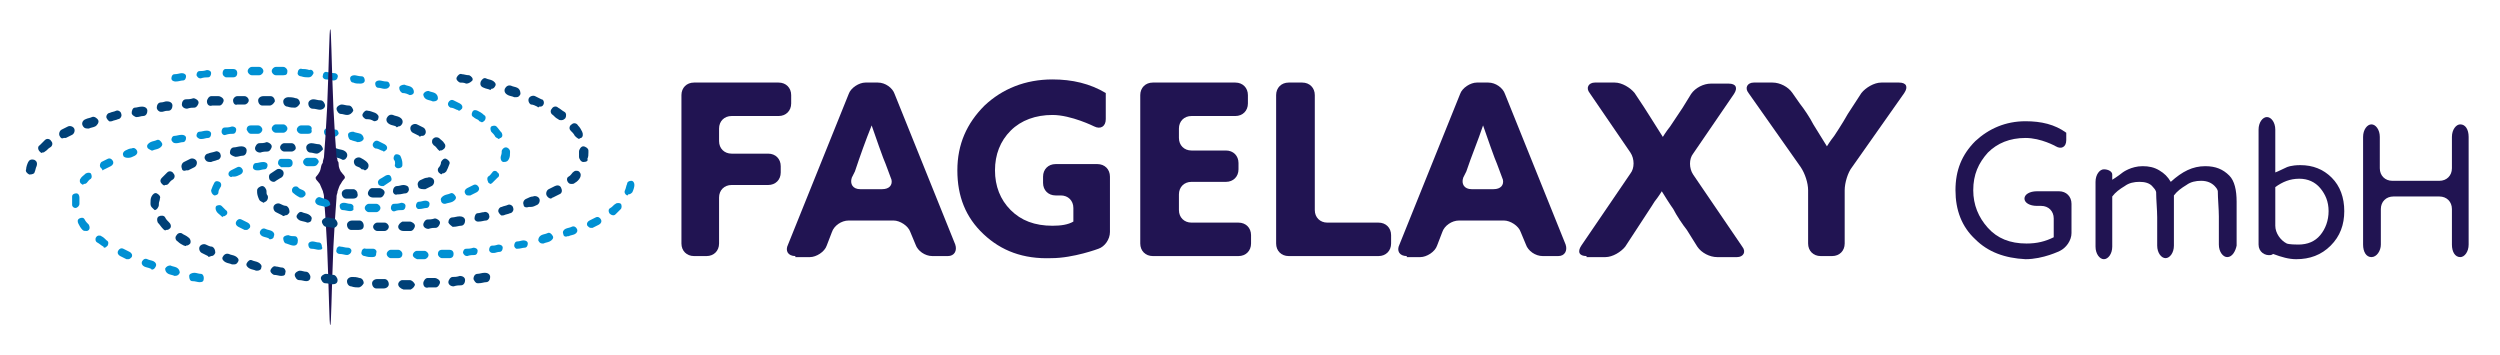
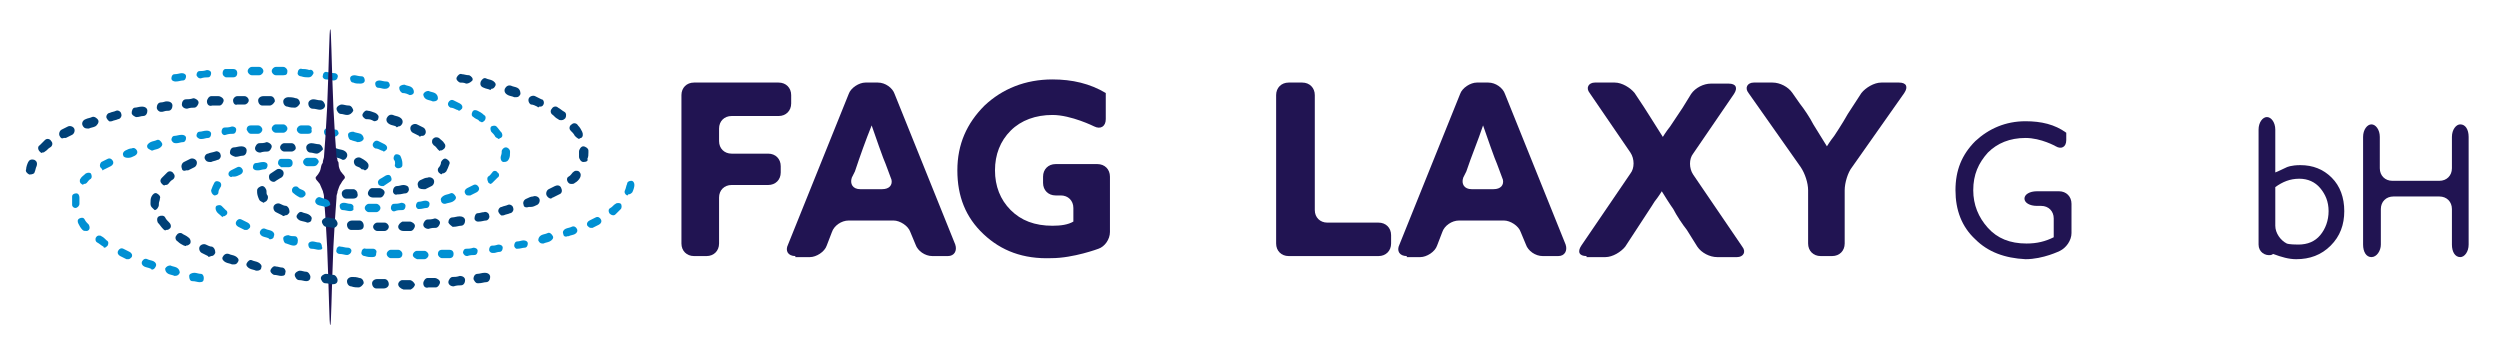
<svg xmlns="http://www.w3.org/2000/svg" version="1.1" id="Ebene_1" x="0px" y="0px" viewBox="0 0 239.2 34" style="enable-background:new 0 0 239.2 34;" xml:space="preserve">
  <style type="text/css">
	.st0{fill:none;}
	.st1{fill:#F8C05A;}
	.st2{fill:#FFFFFF;}
	.st3{fill:#004077;}
	.st4{fill:#0090D3;}
	.st5{fill:#211452;}
</style>
  <pattern x="93" y="45.4" width="69" height="69" patternUnits="userSpaceOnUse" id="Punktmuster" viewBox="2.1 -70.9 69 69" style="overflow:visible;">
    <g>
      <rect x="2.1" y="-70.9" class="st0" width="69" height="69" />
      <rect x="2.1" y="-70.9" class="st1" width="69" height="69" />
      <g>
        <path class="st2" d="M61.8-71.7c0,0.1,0,0.1,0,0.2c-0.1,0.1-0.1,0.1-0.2,0.1c-0.1,0.1-0.1,0.3-0.1,0.4c-0.2,0.1,0,0.2,0,0.3     c0,0,0,0.1,0,0.2c0,0.1,0,0.3,0.1,0.4c0.1,0.2,0.3,0.4,0.4,0.5c0.2,0.1,0.4,0.6,0.6,0.6c0.2,0,0.4-0.1,0.5-0.1     c0.2,0,0.4,0,0.6-0.1c0.2-0.1,0.1-0.3,0.3-0.5c0.1-0.1,0.3,0,0.4-0.1c0.2-0.1,0.3-0.3,0.4-0.5c0-0.1,0-0.1,0-0.2     c0-0.1,0.1-0.2,0.1-0.3c0-0.1-0.1-0.1-0.1-0.2c0-0.1,0-0.2,0-0.3c0-0.2,0-0.4-0.1-0.5c-0.4-0.7-1.2-0.9-2-0.8     c-0.2,0-0.3,0.1-0.4,0.2c-0.2,0.1-0.1,0.2-0.3,0.2c-0.1,0-0.2,0.1-0.2,0.2C61.8-71.7,61.8-71.7,61.8-71.7     C61.8-71.6,61.8-71.6,61.8-71.7" />
        <path class="st2" d="M54.1-71.7c0,0.1,0,0.1,0,0.2c-0.1,0.1-0.1,0.1-0.2,0.1c-0.1,0.1-0.1,0.3-0.1,0.4c-0.2,0.1,0,0.2,0,0.3     c0,0,0,0.1,0,0.2c0,0.1,0,0.3,0.1,0.4c0.1,0.2,0.3,0.4,0.4,0.5c0.2,0.1,0.4,0.6,0.6,0.6c0.2,0,0.4-0.1,0.5-0.1     c0.2,0,0.4,0,0.6-0.1c0.2-0.1,0.1-0.3,0.3-0.5c0.1-0.1,0.3,0,0.4-0.1c0.2-0.1,0.3-0.3,0.4-0.5c0-0.1,0-0.1,0-0.2     c0-0.1,0.1-0.2,0.1-0.3c0-0.1-0.1-0.1-0.1-0.2c0-0.1,0-0.2,0-0.3c0-0.2,0-0.4-0.1-0.5c-0.4-0.7-1.2-0.9-2-0.8     c-0.2,0-0.3,0.1-0.4,0.2c-0.2,0.1-0.1,0.2-0.3,0.2c-0.1,0-0.2,0.1-0.2,0.2C54.1-71.7,54.1-71.7,54.1-71.7     C54.1-71.6,54.1-71.6,54.1-71.7" />
        <path class="st2" d="M46.4-71.7c0,0.1,0,0.1,0,0.2c-0.1,0.1-0.1,0.1-0.2,0.1c-0.1,0.1-0.1,0.3-0.1,0.4c-0.2,0.1,0,0.2,0,0.3     c0,0,0,0.1,0,0.2c0,0.1,0,0.3,0.1,0.4c0.1,0.2,0.3,0.4,0.4,0.5c0.2,0.1,0.4,0.6,0.6,0.6c0.2,0,0.4-0.1,0.5-0.1     c0.2,0,0.4,0,0.6-0.1c0.2-0.1,0.1-0.3,0.3-0.5c0.1-0.1,0.3,0,0.4-0.1c0.2-0.1,0.3-0.3,0.4-0.5c0-0.1,0-0.1,0-0.2     c0-0.1,0.1-0.2,0.1-0.3c0-0.1-0.1-0.1-0.1-0.2c0-0.1,0-0.2,0-0.3c0-0.2,0-0.4-0.1-0.5c-0.4-0.7-1.2-0.9-2-0.8     c-0.2,0-0.3,0.1-0.4,0.2c-0.2,0.1-0.1,0.2-0.3,0.2c-0.1,0-0.2,0.1-0.2,0.2C46.4-71.7,46.4-71.7,46.4-71.7     C46.4-71.6,46.4-71.6,46.4-71.7" />
        <path class="st2" d="M38.8-71.7c0,0.1,0,0.1,0,0.2c-0.1,0.1-0.1,0.1-0.2,0.1c-0.1,0.1-0.1,0.3-0.1,0.4c-0.2,0.1,0,0.2,0,0.3     c0,0,0,0.1,0,0.2c0,0.1,0,0.3,0.1,0.4c0.1,0.2,0.3,0.4,0.4,0.5c0.2,0.1,0.4,0.6,0.6,0.6c0.2,0,0.4-0.1,0.5-0.1     c0.2,0,0.4,0,0.6-0.1c0.2-0.1,0.1-0.3,0.3-0.5c0.1-0.1,0.3,0,0.4-0.1c0.2-0.1,0.3-0.3,0.4-0.5c0-0.1,0-0.1,0-0.2     c0-0.1,0.1-0.2,0.1-0.3c0-0.1-0.1-0.1-0.1-0.2c0-0.1,0-0.2,0-0.3c0-0.2,0-0.4-0.1-0.5c-0.4-0.7-1.2-0.9-2-0.8     c-0.2,0-0.3,0.1-0.4,0.2c-0.2,0.1-0.1,0.2-0.3,0.2c-0.1,0-0.2,0.1-0.2,0.2C38.8-71.7,38.8-71.7,38.8-71.7     C38.8-71.6,38.8-71.6,38.8-71.7" />
        <path class="st2" d="M31.1-71.7c0,0.1,0,0.1,0,0.2c-0.1,0.1-0.1,0.1-0.2,0.1c-0.1,0.1-0.1,0.3-0.1,0.4c-0.2,0.1,0,0.2,0,0.3     c0,0,0,0.1,0,0.2c0,0.1,0,0.3,0.1,0.4c0.1,0.2,0.3,0.4,0.4,0.5c0.2,0.1,0.4,0.6,0.6,0.6c0.2,0,0.4-0.1,0.5-0.1     c0.2,0,0.4,0,0.6-0.1c0.2-0.1,0.1-0.3,0.3-0.5c0.1-0.1,0.3,0,0.4-0.1c0.2-0.1,0.3-0.3,0.4-0.5c0-0.1,0-0.1,0-0.2     c0-0.1,0.1-0.2,0.1-0.3c0-0.1-0.1-0.1-0.1-0.2c0-0.1,0-0.2,0-0.3c0-0.2,0-0.4-0.1-0.5c-0.4-0.7-1.2-0.9-2-0.8     c-0.2,0-0.3,0.1-0.4,0.2c-0.2,0.1-0.1,0.2-0.3,0.2c-0.1,0-0.2,0.1-0.2,0.2C31.1-71.7,31.1-71.7,31.1-71.7     C31.1-71.6,31.1-71.6,31.1-71.7" />
        <path class="st2" d="M23.4-71.7c0,0.1,0,0.1,0,0.2c-0.1,0.1-0.1,0.1-0.2,0.1c-0.1,0.1-0.1,0.3-0.1,0.4c-0.2,0.1,0,0.2,0,0.3     c0,0,0,0.1,0,0.2c0,0.1,0,0.3,0.1,0.4c0.1,0.2,0.3,0.4,0.4,0.5c0.2,0.1,0.4,0.6,0.6,0.6c0.2,0,0.4-0.1,0.5-0.1     c0.2,0,0.4,0,0.6-0.1c0.2-0.1,0.1-0.3,0.3-0.5c0.1-0.1,0.3,0,0.4-0.1c0.2-0.1,0.3-0.3,0.4-0.5c0-0.1,0-0.1,0-0.2     c0-0.1,0.1-0.2,0.1-0.3c0-0.1-0.1-0.1-0.1-0.2c0-0.1,0-0.2,0-0.3c0-0.2,0-0.4-0.1-0.5c-0.4-0.7-1.2-0.9-2-0.8     c-0.2,0-0.3,0.1-0.4,0.2c-0.2,0.1-0.1,0.2-0.3,0.2c-0.1,0-0.2,0.1-0.2,0.2C23.4-71.7,23.4-71.7,23.4-71.7     C23.4-71.6,23.4-71.6,23.4-71.7" />
        <path class="st2" d="M15.8-71.7c0,0.1,0,0.1,0,0.2c-0.1,0.1-0.1,0.1-0.2,0.1c-0.1,0.1-0.1,0.3-0.1,0.4c-0.2,0.1,0,0.2,0,0.3     c0,0,0,0.1,0,0.2c0,0.1,0,0.3,0.1,0.4c0.1,0.2,0.3,0.4,0.4,0.5c0.2,0.1,0.4,0.6,0.6,0.6c0.2,0,0.4-0.1,0.5-0.1     c0.2,0,0.4,0,0.6-0.1c0.2-0.1,0.1-0.3,0.3-0.5c0.1-0.1,0.3,0,0.4-0.1c0.2-0.1,0.3-0.3,0.4-0.5c0-0.1,0-0.1,0-0.2     c0-0.1,0.1-0.2,0.1-0.3c0-0.1-0.1-0.1-0.1-0.2c0-0.1,0-0.2,0-0.3c0-0.2,0-0.4-0.1-0.5c-0.4-0.7-1.2-0.9-2-0.8     c-0.2,0-0.3,0.1-0.4,0.2c-0.2,0.1-0.1,0.2-0.3,0.2c-0.1,0-0.2,0.1-0.2,0.2C15.8-71.7,15.8-71.7,15.8-71.7     C15.8-71.6,15.8-71.6,15.8-71.7" />
        <path class="st2" d="M8.1-71.7c0,0.1,0,0.1,0,0.2C8-71.4,8-71.4,7.9-71.3c-0.1,0.1-0.1,0.3-0.1,0.4c-0.2,0.1,0,0.2,0,0.3     c0,0,0,0.1,0,0.2c0,0.1,0,0.3,0.1,0.4c0.1,0.2,0.3,0.4,0.4,0.5c0.2,0.1,0.4,0.6,0.6,0.6c0.2,0,0.4-0.1,0.5-0.1     c0.2,0,0.4,0,0.6-0.1c0.2-0.1,0.1-0.3,0.3-0.5c0.1-0.1,0.3,0,0.4-0.1c0.2-0.1,0.3-0.3,0.4-0.5c0-0.1,0-0.1,0-0.2     c0-0.1,0.1-0.2,0.1-0.3c0-0.1-0.1-0.1-0.1-0.2c0-0.1,0-0.2,0-0.3c0-0.2,0-0.4-0.1-0.5c-0.4-0.7-1.2-0.9-2-0.8     c-0.2,0-0.3,0.1-0.4,0.2c-0.2,0.1-0.1,0.2-0.3,0.2c-0.1,0-0.2,0.1-0.2,0.2C8.1-71.7,8.1-71.7,8.1-71.7     C8.1-71.6,8.1-71.6,8.1-71.7" />
        <path class="st2" d="M0.4-71.7c0,0.1,0,0.1,0,0.2c-0.1,0.1-0.1,0.1-0.2,0.1c-0.1,0.1-0.1,0.3-0.1,0.4c-0.2,0.1,0,0.2,0,0.3     c0,0,0,0.1,0,0.2c0,0.1,0,0.3,0.1,0.4c0.1,0.2,0.3,0.4,0.4,0.5C0.8-69.4,1-69,1.2-68.9c0.2,0,0.4-0.1,0.5-0.1     c0.2,0,0.4,0,0.6-0.1c0.2-0.1,0.1-0.3,0.3-0.5c0.1-0.1,0.3,0,0.4-0.1c0.2-0.1,0.3-0.3,0.4-0.5c0-0.1,0-0.1,0-0.2     c0-0.1,0.1-0.2,0.1-0.3c0-0.1-0.1-0.1-0.1-0.2c0-0.1,0-0.2,0-0.3c0-0.2,0-0.4-0.1-0.5c-0.4-0.7-1.2-0.9-2-0.8     c-0.2,0-0.3,0.1-0.4,0.2c-0.2,0.1-0.1,0.2-0.3,0.2c-0.1,0-0.2,0.1-0.2,0.2C0.4-71.7,0.4-71.7,0.4-71.7     C0.4-71.6,0.4-71.6,0.4-71.7" />
      </g>
      <g>
        <path class="st2" d="M69.4-71.7c0,0.1,0,0.1,0,0.2c-0.1,0.1-0.1,0.1-0.2,0.1c-0.1,0.1-0.1,0.3-0.1,0.4c-0.2,0.1,0,0.2,0,0.3     c0,0,0,0.1,0,0.2c0,0.1,0,0.3,0.1,0.4c0.1,0.2,0.3,0.4,0.4,0.5c0.2,0.1,0.4,0.6,0.6,0.6c0.2,0,0.4-0.1,0.5-0.1     c0.2,0,0.4,0,0.6-0.1c0.2-0.1,0.1-0.3,0.3-0.5c0.1-0.1,0.3,0,0.4-0.1c0.2-0.1,0.3-0.3,0.4-0.5c0-0.1,0-0.1,0-0.2     c0-0.1,0.1-0.2,0.1-0.3c0-0.1-0.1-0.1-0.1-0.2c0-0.1,0-0.2,0-0.3c0-0.2,0-0.4-0.1-0.5c-0.4-0.7-1.2-0.9-2-0.8     c-0.2,0-0.3,0.1-0.4,0.2c-0.2,0.1-0.1,0.2-0.3,0.2c-0.1,0-0.2,0.1-0.2,0.2C69.4-71.7,69.4-71.7,69.4-71.7     C69.4-71.6,69.4-71.6,69.4-71.7" />
      </g>
      <path class="st2" d="M0.5-71.7c0,0.1,0,0.1,0,0.2c-0.1,0.1-0.1,0.1-0.2,0.1c-0.1,0.1-0.1,0.3-0.1,0.4c-0.2,0.1,0,0.2,0,0.3    c0,0,0,0.1,0,0.2c0,0.1,0,0.3,0.1,0.4c0.1,0.2,0.3,0.4,0.4,0.5C0.9-69.4,1-69,1.3-68.9c0.2,0,0.4-0.1,0.5-0.1c0.2,0,0.4,0,0.6-0.1    c0.2-0.1,0.1-0.3,0.3-0.5c0.1-0.1,0.3,0,0.4-0.1c0.2-0.1,0.3-0.3,0.4-0.5c0-0.1,0-0.1,0-0.2c0-0.1,0.1-0.2,0.1-0.3    c0-0.1-0.1-0.1-0.1-0.2c0-0.1,0-0.2,0-0.3c0-0.2,0-0.4-0.1-0.5c-0.4-0.7-1.2-0.9-2-0.8c-0.2,0-0.3,0.1-0.4,0.2    c-0.2,0.1-0.1,0.2-0.3,0.2c-0.1,0-0.2,0.1-0.2,0.2C0.5-71.7,0.5-71.7,0.5-71.7C0.5-71.6,0.5-71.6,0.5-71.7" />
      <g>
        <g>
          <path class="st2" d="M69.4-64c0,0.1,0,0.1,0,0.2c-0.1,0.1-0.1,0.1-0.2,0.1c-0.1,0.1-0.1,0.3-0.1,0.4c-0.2,0.1,0,0.2,0,0.3      c0,0,0,0.1,0,0.2c0,0.1,0,0.3,0.1,0.4c0.1,0.2,0.3,0.4,0.4,0.5c0.2,0.1,0.4,0.6,0.6,0.6c0.2,0,0.4-0.1,0.5-0.1      c0.2,0,0.4,0,0.6-0.1c0.2-0.1,0.1-0.3,0.3-0.5c0.1-0.1,0.3,0,0.4-0.1c0.2-0.1,0.3-0.3,0.4-0.5c0-0.1,0-0.1,0-0.2      c0-0.1,0.1-0.2,0.1-0.3c0-0.1-0.1-0.1-0.1-0.2c0-0.1,0-0.2,0-0.3c0-0.2,0-0.4-0.1-0.5c-0.4-0.7-1.2-0.9-2-0.8      c-0.2,0-0.3,0.1-0.4,0.2c-0.2,0.1-0.1,0.2-0.3,0.2c-0.1,0-0.2,0.1-0.2,0.2C69.4-64,69.4-64.1,69.4-64C69.4-64,69.4-64,69.4-64" />
          <path class="st2" d="M61.8-64c0,0.1,0,0.1,0,0.2c-0.1,0.1-0.1,0.1-0.2,0.1c-0.1,0.1-0.1,0.3-0.1,0.4c-0.2,0.1,0,0.2,0,0.3      c0,0,0,0.1,0,0.2c0,0.1,0,0.3,0.1,0.4c0.1,0.2,0.3,0.4,0.4,0.5c0.2,0.1,0.4,0.6,0.6,0.6c0.2,0,0.4-0.1,0.5-0.1      c0.2,0,0.4,0,0.6-0.1c0.2-0.1,0.1-0.3,0.3-0.5c0.1-0.1,0.3,0,0.4-0.1c0.2-0.1,0.3-0.3,0.4-0.5c0-0.1,0-0.1,0-0.2      c0-0.1,0.1-0.2,0.1-0.3c0-0.1-0.1-0.1-0.1-0.2c0-0.1,0-0.2,0-0.3c0-0.2,0-0.4-0.1-0.5c-0.4-0.7-1.2-0.9-2-0.8      c-0.2,0-0.3,0.1-0.4,0.2c-0.2,0.1-0.1,0.2-0.3,0.2c-0.1,0-0.2,0.1-0.2,0.2C61.8-64,61.8-64.1,61.8-64C61.8-64,61.8-64,61.8-64" />
          <path class="st2" d="M54.1-64c0,0.1,0,0.1,0,0.2c-0.1,0.1-0.1,0.1-0.2,0.1c-0.1,0.1-0.1,0.3-0.1,0.4c-0.2,0.1,0,0.2,0,0.3      c0,0,0,0.1,0,0.2c0,0.1,0,0.3,0.1,0.4c0.1,0.2,0.3,0.4,0.4,0.5c0.2,0.1,0.4,0.6,0.6,0.6c0.2,0,0.4-0.1,0.5-0.1      c0.2,0,0.4,0,0.6-0.1c0.2-0.1,0.1-0.3,0.3-0.5c0.1-0.1,0.3,0,0.4-0.1c0.2-0.1,0.3-0.3,0.4-0.5c0-0.1,0-0.1,0-0.2      c0-0.1,0.1-0.2,0.1-0.3c0-0.1-0.1-0.1-0.1-0.2c0-0.1,0-0.2,0-0.3c0-0.2,0-0.4-0.1-0.5c-0.4-0.7-1.2-0.9-2-0.8      c-0.2,0-0.3,0.1-0.4,0.2c-0.2,0.1-0.1,0.2-0.3,0.2c-0.1,0-0.2,0.1-0.2,0.2C54.1-64,54.1-64.1,54.1-64C54.1-64,54.1-64,54.1-64" />
          <path class="st2" d="M46.5-64c0,0.1,0,0.1,0,0.2c-0.1,0.1-0.1,0.1-0.2,0.1c-0.1,0.1-0.1,0.3-0.1,0.4c-0.2,0.1,0,0.2,0,0.3      c0,0,0,0.1,0,0.2c0,0.1,0,0.3,0.1,0.4c0.1,0.2,0.3,0.4,0.4,0.5c0.2,0.1,0.4,0.6,0.6,0.6c0.2,0,0.4-0.1,0.5-0.1      c0.2,0,0.4,0,0.6-0.1c0.2-0.1,0.1-0.3,0.3-0.5c0.1-0.1,0.3,0,0.4-0.1c0.2-0.1,0.3-0.3,0.4-0.5c0-0.1,0-0.1,0-0.2      c0-0.1,0.1-0.2,0.1-0.3c0-0.1-0.1-0.1-0.1-0.2c0-0.1,0-0.2,0-0.3c0-0.2,0-0.4-0.1-0.5c-0.4-0.7-1.2-0.9-2-0.8      c-0.2,0-0.3,0.1-0.4,0.2c-0.2,0.1-0.1,0.2-0.3,0.2c-0.1,0-0.2,0.1-0.2,0.2C46.5-64,46.5-64.1,46.5-64C46.5-64,46.5-64,46.5-64" />
          <path class="st2" d="M38.8-64c0,0.1,0,0.1,0,0.2c-0.1,0.1-0.1,0.1-0.2,0.1c-0.1,0.1-0.1,0.3-0.1,0.4c-0.2,0.1,0,0.2,0,0.3      c0,0,0,0.1,0,0.2c0,0.1,0,0.3,0.1,0.4c0.1,0.2,0.3,0.4,0.4,0.5c0.2,0.1,0.4,0.6,0.6,0.6c0.2,0,0.4-0.1,0.5-0.1      c0.2,0,0.4,0,0.6-0.1c0.2-0.1,0.1-0.3,0.3-0.5c0.1-0.1,0.3,0,0.4-0.1c0.2-0.1,0.3-0.3,0.4-0.5c0-0.1,0-0.1,0-0.2      c0-0.1,0.1-0.2,0.1-0.3c0-0.1-0.1-0.1-0.1-0.2c0-0.1,0-0.2,0-0.3c0-0.2,0-0.4-0.1-0.5c-0.4-0.7-1.2-0.9-2-0.8      c-0.2,0-0.3,0.1-0.4,0.2c-0.2,0.1-0.1,0.2-0.3,0.2c-0.1,0-0.2,0.1-0.2,0.2C38.8-64,38.8-64.1,38.8-64C38.8-64,38.8-64,38.8-64" />
          <path class="st2" d="M31.1-64c0,0.1,0,0.1,0,0.2c-0.1,0.1-0.1,0.1-0.2,0.1c-0.1,0.1-0.1,0.3-0.1,0.4c-0.2,0.1,0,0.2,0,0.3      c0,0,0,0.1,0,0.2c0,0.1,0,0.3,0.1,0.4c0.1,0.2,0.3,0.4,0.4,0.5c0.2,0.1,0.4,0.6,0.6,0.6c0.2,0,0.4-0.1,0.5-0.1      c0.2,0,0.4,0,0.6-0.1c0.2-0.1,0.1-0.3,0.3-0.5c0.1-0.1,0.3,0,0.4-0.1c0.2-0.1,0.3-0.3,0.4-0.5c0-0.1,0-0.1,0-0.2      c0-0.1,0.1-0.2,0.1-0.3c0-0.1-0.1-0.1-0.1-0.2c0-0.1,0-0.2,0-0.3c0-0.2,0-0.4-0.1-0.5c-0.4-0.7-1.2-0.9-2-0.8      c-0.2,0-0.3,0.1-0.4,0.2c-0.2,0.1-0.1,0.2-0.3,0.2c-0.1,0-0.2,0.1-0.2,0.2C31.1-64,31.1-64.1,31.1-64C31.1-64,31.1-64,31.1-64" />
          <path class="st2" d="M23.5-64c0,0.1,0,0.1,0,0.2c-0.1,0.1-0.1,0.1-0.2,0.1c-0.1,0.1-0.1,0.3-0.1,0.4c-0.2,0.1,0,0.2,0,0.3      c0,0,0,0.1,0,0.2c0,0.1,0,0.3,0.1,0.4c0.1,0.2,0.3,0.4,0.4,0.5c0.2,0.1,0.4,0.6,0.6,0.6c0.2,0,0.4-0.1,0.5-0.1      c0.2,0,0.4,0,0.6-0.1c0.2-0.1,0.1-0.3,0.3-0.5c0.1-0.1,0.3,0,0.4-0.1c0.2-0.1,0.3-0.3,0.4-0.5c0-0.1,0-0.1,0-0.2      c0-0.1,0.1-0.2,0.1-0.3c0-0.1-0.1-0.1-0.1-0.2c0-0.1,0-0.2,0-0.3c0-0.2,0-0.4-0.1-0.5c-0.4-0.7-1.2-0.9-2-0.8      c-0.2,0-0.3,0.1-0.4,0.2c-0.2,0.1-0.1,0.2-0.3,0.2c-0.1,0-0.2,0.1-0.2,0.2C23.5-64,23.5-64.1,23.5-64C23.5-64,23.5-64,23.5-64" />
          <path class="st2" d="M15.8-64c0,0.1,0,0.1,0,0.2c-0.1,0.1-0.1,0.1-0.2,0.1c-0.1,0.1-0.1,0.3-0.1,0.4c-0.2,0.1,0,0.2,0,0.3      c0,0,0,0.1,0,0.2c0,0.1,0,0.3,0.1,0.4c0.1,0.2,0.3,0.4,0.4,0.5c0.2,0.1,0.4,0.6,0.6,0.6c0.2,0,0.4-0.1,0.5-0.1      c0.2,0,0.4,0,0.6-0.1c0.2-0.1,0.1-0.3,0.3-0.5c0.1-0.1,0.3,0,0.4-0.1c0.2-0.1,0.3-0.3,0.4-0.5c0-0.1,0-0.1,0-0.2      c0-0.1,0.1-0.2,0.1-0.3c0-0.1-0.1-0.1-0.1-0.2c0-0.1,0-0.2,0-0.3c0-0.2,0-0.4-0.1-0.5c-0.4-0.7-1.2-0.9-2-0.8      c-0.2,0-0.3,0.1-0.4,0.2c-0.2,0.1-0.1,0.2-0.3,0.2c-0.1,0-0.2,0.1-0.2,0.2C15.8-64,15.8-64.1,15.8-64C15.8-64,15.8-64,15.8-64" />
          <path class="st2" d="M8.2-64c0,0.1,0,0.1,0,0.2C8.1-63.7,8-63.7,8-63.7c-0.1,0.1-0.1,0.3-0.1,0.4c-0.2,0.1,0,0.2,0,0.3      c0,0,0,0.1,0,0.2c0,0.1,0,0.3,0.1,0.4C8-62.2,8.2-62,8.3-61.9c0.2,0.1,0.4,0.6,0.6,0.6c0.2,0,0.4-0.1,0.5-0.1      c0.2,0,0.4,0,0.6-0.1c0.2-0.1,0.1-0.3,0.3-0.5c0.1-0.1,0.3,0,0.4-0.1c0.2-0.1,0.3-0.3,0.4-0.5c0-0.1,0-0.1,0-0.2      c0-0.1,0.1-0.2,0.1-0.3c0-0.1-0.1-0.1-0.1-0.2c0-0.1,0-0.2,0-0.3c0-0.2,0-0.4-0.1-0.5c-0.4-0.7-1.2-0.9-2-0.8      c-0.2,0-0.3,0.1-0.4,0.2c-0.2,0.1-0.1,0.2-0.3,0.2c-0.1,0-0.2,0.1-0.2,0.2C8.2-64,8.2-64.1,8.2-64C8.1-64,8.1-64,8.2-64" />
          <path class="st2" d="M0.5-64c0,0.1,0,0.1,0,0.2c-0.1,0.1-0.1,0.1-0.2,0.1c-0.1,0.1-0.1,0.3-0.1,0.4c-0.2,0.1,0,0.2,0,0.3      c0,0,0,0.1,0,0.2c0,0.1,0,0.3,0.1,0.4c0.1,0.2,0.3,0.4,0.4,0.5c0.2,0.1,0.4,0.6,0.6,0.6c0.2,0,0.4-0.1,0.5-0.1      c0.2,0,0.4,0,0.6-0.1c0.2-0.1,0.1-0.3,0.3-0.5C2.8-62,3-61.9,3.1-62c0.2-0.1,0.3-0.3,0.4-0.5c0-0.1,0-0.1,0-0.2      c0-0.1,0.1-0.2,0.1-0.3c0-0.1-0.1-0.1-0.1-0.2c0-0.1,0-0.2,0-0.3c0-0.2,0-0.4-0.1-0.5c-0.4-0.7-1.2-0.9-2-0.8      c-0.2,0-0.3,0.1-0.4,0.2c-0.2,0.1-0.1,0.2-0.3,0.2c-0.1,0-0.2,0.1-0.2,0.2C0.5-64,0.5-64.1,0.5-64C0.5-64,0.5-64,0.5-64" />
        </g>
        <g>
          <path class="st2" d="M69.4-56.3c0,0.1,0,0.1,0,0.2c-0.1,0.1-0.1,0.1-0.2,0.1c-0.1,0.1-0.1,0.3-0.1,0.4c-0.2,0.1,0,0.2,0,0.3      c0,0,0,0.1,0,0.2c0,0.1,0,0.3,0.1,0.4c0.1,0.2,0.3,0.4,0.4,0.5c0.2,0.1,0.4,0.6,0.6,0.6c0.2,0,0.4-0.1,0.5-0.1      c0.2,0,0.4,0,0.6-0.1c0.2-0.1,0.1-0.3,0.3-0.5c0.1-0.1,0.3,0,0.4-0.1c0.2-0.1,0.3-0.3,0.4-0.5c0-0.1,0-0.1,0-0.2      c0-0.1,0.1-0.2,0.1-0.3c0-0.1-0.1-0.1-0.1-0.2c0-0.1,0-0.2,0-0.3c0-0.2,0-0.4-0.1-0.5c-0.4-0.7-1.2-0.9-2-0.8      c-0.2,0-0.3,0.1-0.4,0.2c-0.2,0.1-0.1,0.2-0.3,0.2c-0.1,0-0.2,0.1-0.2,0.2C69.4-56.4,69.4-56.4,69.4-56.3      C69.4-56.3,69.4-56.3,69.4-56.3" />
-           <path class="st2" d="M61.8-56.3c0,0.1,0,0.1,0,0.2c-0.1,0.1-0.1,0.1-0.2,0.1c-0.1,0.1-0.1,0.3-0.1,0.4c-0.2,0.1,0,0.2,0,0.3      c0,0,0,0.1,0,0.2c0,0.1,0,0.3,0.1,0.4c0.1,0.2,0.3,0.4,0.4,0.5c0.2,0.1,0.4,0.6,0.6,0.6c0.2,0,0.4-0.1,0.5-0.1      c0.2,0,0.4,0,0.6-0.1c0.2-0.1,0.1-0.3,0.3-0.5c0.1-0.1,0.3,0,0.4-0.1c0.2-0.1,0.3-0.3,0.4-0.5c0-0.1,0-0.1,0-0.2      c0-0.1,0.1-0.2,0.1-0.3c0-0.1-0.1-0.1-0.1-0.2c0-0.1,0-0.2,0-0.3c0-0.2,0-0.4-0.1-0.5c-0.4-0.7-1.2-0.9-2-0.8      c-0.2,0-0.3,0.1-0.4,0.2c-0.2,0.1-0.1,0.2-0.3,0.2c-0.1,0-0.2,0.1-0.2,0.2C61.8-56.4,61.8-56.4,61.8-56.3      C61.8-56.3,61.8-56.3,61.8-56.3" />
          <path class="st2" d="M54.1-56.3c0,0.1,0,0.1,0,0.2C54-56.1,54-56.1,53.9-56c-0.1,0.1-0.1,0.3-0.1,0.4c-0.2,0.1,0,0.2,0,0.3      c0,0,0,0.1,0,0.2c0,0.1,0,0.3,0.1,0.4c0.1,0.2,0.3,0.4,0.4,0.5c0.2,0.1,0.4,0.6,0.6,0.6c0.2,0,0.4-0.1,0.5-0.1      c0.2,0,0.4,0,0.6-0.1c0.2-0.1,0.1-0.3,0.3-0.5c0.1-0.1,0.3,0,0.4-0.1c0.2-0.1,0.3-0.3,0.4-0.5c0-0.1,0-0.1,0-0.2      c0-0.1,0.1-0.2,0.1-0.3c0-0.1-0.1-0.1-0.1-0.2c0-0.1,0-0.2,0-0.3c0-0.2,0-0.4-0.1-0.5c-0.4-0.7-1.2-0.9-2-0.8      c-0.2,0-0.3,0.1-0.4,0.2c-0.2,0.1-0.1,0.2-0.3,0.2c-0.1,0-0.2,0.1-0.2,0.2C54.1-56.4,54.1-56.4,54.1-56.3      C54.1-56.3,54.1-56.3,54.1-56.3" />
          <path class="st2" d="M46.5-56.3c0,0.1,0,0.1,0,0.2c-0.1,0.1-0.1,0.1-0.2,0.1c-0.1,0.1-0.1,0.3-0.1,0.4c-0.2,0.1,0,0.2,0,0.3      c0,0,0,0.1,0,0.2c0,0.1,0,0.3,0.1,0.4c0.1,0.2,0.3,0.4,0.4,0.5c0.2,0.1,0.4,0.6,0.6,0.6c0.2,0,0.4-0.1,0.5-0.1      c0.2,0,0.4,0,0.6-0.1c0.2-0.1,0.1-0.3,0.3-0.5c0.1-0.1,0.3,0,0.4-0.1c0.2-0.1,0.3-0.3,0.4-0.5c0-0.1,0-0.1,0-0.2      c0-0.1,0.1-0.2,0.1-0.3c0-0.1-0.1-0.1-0.1-0.2c0-0.1,0-0.2,0-0.3c0-0.2,0-0.4-0.1-0.5c-0.4-0.7-1.2-0.9-2-0.8      c-0.2,0-0.3,0.1-0.4,0.2c-0.2,0.1-0.1,0.2-0.3,0.2c-0.1,0-0.2,0.1-0.2,0.2C46.5-56.4,46.5-56.4,46.5-56.3      C46.5-56.3,46.5-56.3,46.5-56.3" />
          <path class="st2" d="M38.8-56.3c0,0.1,0,0.1,0,0.2c-0.1,0.1-0.1,0.1-0.2,0.1c-0.1,0.1-0.1,0.3-0.1,0.4c-0.2,0.1,0,0.2,0,0.3      c0,0,0,0.1,0,0.2c0,0.1,0,0.3,0.1,0.4c0.1,0.2,0.3,0.4,0.4,0.5c0.2,0.1,0.4,0.6,0.6,0.6c0.2,0,0.4-0.1,0.5-0.1      c0.2,0,0.4,0,0.6-0.1c0.2-0.1,0.1-0.3,0.3-0.5c0.1-0.1,0.3,0,0.4-0.1c0.2-0.1,0.3-0.3,0.4-0.5c0-0.1,0-0.1,0-0.2      c0-0.1,0.1-0.2,0.1-0.3c0-0.1-0.1-0.1-0.1-0.2c0-0.1,0-0.2,0-0.3c0-0.2,0-0.4-0.1-0.5c-0.4-0.7-1.2-0.9-2-0.8      c-0.2,0-0.3,0.1-0.4,0.2c-0.2,0.1-0.1,0.2-0.3,0.2c-0.1,0-0.2,0.1-0.2,0.2C38.8-56.4,38.8-56.4,38.8-56.3      C38.8-56.3,38.8-56.3,38.8-56.3" />
          <path class="st2" d="M31.1-56.3c0,0.1,0,0.1,0,0.2c-0.1,0.1-0.1,0.1-0.2,0.1c-0.1,0.1-0.1,0.3-0.1,0.4c-0.2,0.1,0,0.2,0,0.3      c0,0,0,0.1,0,0.2c0,0.1,0,0.3,0.1,0.4c0.1,0.2,0.3,0.4,0.4,0.5c0.2,0.1,0.4,0.6,0.6,0.6c0.2,0,0.4-0.1,0.5-0.1      c0.2,0,0.4,0,0.6-0.1c0.2-0.1,0.1-0.3,0.3-0.5c0.1-0.1,0.3,0,0.4-0.1c0.2-0.1,0.3-0.3,0.4-0.5c0-0.1,0-0.1,0-0.2      c0-0.1,0.1-0.2,0.1-0.3c0-0.1-0.1-0.1-0.1-0.2c0-0.1,0-0.2,0-0.3c0-0.2,0-0.4-0.1-0.5c-0.4-0.7-1.2-0.9-2-0.8      c-0.2,0-0.3,0.1-0.4,0.2c-0.2,0.1-0.1,0.2-0.3,0.2c-0.1,0-0.2,0.1-0.2,0.2C31.1-56.4,31.1-56.4,31.1-56.3      C31.1-56.3,31.1-56.3,31.1-56.3" />
          <path class="st2" d="M23.5-56.3c0,0.1,0,0.1,0,0.2c-0.1,0.1-0.1,0.1-0.2,0.1c-0.1,0.1-0.1,0.3-0.1,0.4c-0.2,0.1,0,0.2,0,0.3      c0,0,0,0.1,0,0.2c0,0.1,0,0.3,0.1,0.4c0.1,0.2,0.3,0.4,0.4,0.5c0.2,0.1,0.4,0.6,0.6,0.6c0.2,0,0.4-0.1,0.5-0.1      c0.2,0,0.4,0,0.6-0.1c0.2-0.1,0.1-0.3,0.3-0.5c0.1-0.1,0.3,0,0.4-0.1c0.2-0.1,0.3-0.3,0.4-0.5c0-0.1,0-0.1,0-0.2      c0-0.1,0.1-0.2,0.1-0.3c0-0.1-0.1-0.1-0.1-0.2c0-0.1,0-0.2,0-0.3c0-0.2,0-0.4-0.1-0.5c-0.4-0.7-1.2-0.9-2-0.8      c-0.2,0-0.3,0.1-0.4,0.2c-0.2,0.1-0.1,0.2-0.3,0.2c-0.1,0-0.2,0.1-0.2,0.2C23.5-56.4,23.5-56.4,23.5-56.3      C23.5-56.3,23.5-56.3,23.5-56.3" />
          <path class="st2" d="M15.8-56.3c0,0.1,0,0.1,0,0.2c-0.1,0.1-0.1,0.1-0.2,0.1c-0.1,0.1-0.1,0.3-0.1,0.4c-0.2,0.1,0,0.2,0,0.3      c0,0,0,0.1,0,0.2c0,0.1,0,0.3,0.1,0.4c0.1,0.2,0.3,0.4,0.4,0.5c0.2,0.1,0.4,0.6,0.6,0.6c0.2,0,0.4-0.1,0.5-0.1      c0.2,0,0.4,0,0.6-0.1c0.2-0.1,0.1-0.3,0.3-0.5c0.1-0.1,0.3,0,0.4-0.1c0.2-0.1,0.3-0.3,0.4-0.5c0-0.1,0-0.1,0-0.2      c0-0.1,0.1-0.2,0.1-0.3c0-0.1-0.1-0.1-0.1-0.2c0-0.1,0-0.2,0-0.3c0-0.2,0-0.4-0.1-0.5c-0.4-0.7-1.2-0.9-2-0.8      c-0.2,0-0.3,0.1-0.4,0.2c-0.2,0.1-0.1,0.2-0.3,0.2c-0.1,0-0.2,0.1-0.2,0.2C15.8-56.4,15.8-56.4,15.8-56.3      C15.8-56.3,15.8-56.3,15.8-56.3" />
          <path class="st2" d="M8.2-56.3c0,0.1,0,0.1,0,0.2C8.1-56.1,8-56.1,8-56c-0.1,0.1-0.1,0.3-0.1,0.4c-0.2,0.1,0,0.2,0,0.3      c0,0,0,0.1,0,0.2c0,0.1,0,0.3,0.1,0.4c0.1,0.2,0.3,0.4,0.4,0.5c0.2,0.1,0.4,0.6,0.6,0.6c0.2,0,0.4-0.1,0.5-0.1      c0.2,0,0.4,0,0.6-0.1c0.2-0.1,0.1-0.3,0.3-0.5c0.1-0.1,0.3,0,0.4-0.1c0.2-0.1,0.3-0.3,0.4-0.5c0-0.1,0-0.1,0-0.2      c0-0.1,0.1-0.2,0.1-0.3c0-0.1-0.1-0.1-0.1-0.2c0-0.1,0-0.2,0-0.3c0-0.2,0-0.4-0.1-0.5c-0.4-0.7-1.2-0.9-2-0.8      c-0.2,0-0.3,0.1-0.4,0.2c-0.2,0.1-0.1,0.2-0.3,0.2c-0.1,0-0.2,0.1-0.2,0.2C8.2-56.4,8.2-56.4,8.2-56.3      C8.1-56.3,8.1-56.3,8.2-56.3" />
          <path class="st2" d="M0.5-56.3c0,0.1,0,0.1,0,0.2c-0.1,0.1-0.1,0.1-0.2,0.1c-0.1,0.1-0.1,0.3-0.1,0.4c-0.2,0.1,0,0.2,0,0.3      c0,0,0,0.1,0,0.2c0,0.1,0,0.3,0.1,0.4c0.1,0.2,0.3,0.4,0.4,0.5c0.2,0.1,0.4,0.6,0.6,0.6c0.2,0,0.4-0.1,0.5-0.1      c0.2,0,0.4,0,0.6-0.1c0.2-0.1,0.1-0.3,0.3-0.5c0.1-0.1,0.3,0,0.4-0.1c0.2-0.1,0.3-0.3,0.4-0.5c0-0.1,0-0.1,0-0.2      c0-0.1,0.1-0.2,0.1-0.3c0-0.1-0.1-0.1-0.1-0.2c0-0.1,0-0.2,0-0.3c0-0.2,0-0.4-0.1-0.5c-0.4-0.7-1.2-0.9-2-0.8      c-0.2,0-0.3,0.1-0.4,0.2c-0.2,0.1-0.1,0.2-0.3,0.2c-0.1,0-0.2,0.1-0.2,0.2C0.5-56.4,0.5-56.4,0.5-56.3      C0.5-56.3,0.5-56.3,0.5-56.3" />
        </g>
        <g>
          <path class="st2" d="M69.4-48.7c0,0.1,0,0.1,0,0.2c-0.1,0.1-0.1,0.1-0.2,0.1c-0.1,0.1-0.1,0.3-0.1,0.4c-0.2,0.1,0,0.2,0,0.3      c0,0,0,0.1,0,0.2c0,0.1,0,0.3,0.1,0.4c0.1,0.2,0.3,0.4,0.4,0.5c0.2,0.1,0.4,0.6,0.6,0.6c0.2,0,0.4-0.1,0.5-0.1      c0.2,0,0.4,0,0.6-0.1c0.2-0.1,0.1-0.3,0.3-0.5c0.1-0.1,0.3,0,0.4-0.1c0.2-0.1,0.3-0.3,0.4-0.5c0-0.1,0-0.1,0-0.2      c0-0.1,0.1-0.2,0.1-0.3c0-0.1-0.1-0.1-0.1-0.2c0-0.1,0-0.2,0-0.3c0-0.2,0-0.4-0.1-0.5c-0.4-0.7-1.2-0.9-2-0.8      c-0.2,0-0.3,0.1-0.4,0.2c-0.2,0.1-0.1,0.2-0.3,0.2c-0.1,0-0.2,0.1-0.2,0.2C69.4-48.7,69.4-48.8,69.4-48.7      C69.4-48.7,69.4-48.7,69.4-48.7" />
          <path class="st2" d="M61.8-48.7c0,0.1,0,0.1,0,0.2c-0.1,0.1-0.1,0.1-0.2,0.1c-0.1,0.1-0.1,0.3-0.1,0.4c-0.2,0.1,0,0.2,0,0.3      c0,0,0,0.1,0,0.2c0,0.1,0,0.3,0.1,0.4c0.1,0.2,0.3,0.4,0.4,0.5c0.2,0.1,0.4,0.6,0.6,0.6c0.2,0,0.4-0.1,0.5-0.1      c0.2,0,0.4,0,0.6-0.1c0.2-0.1,0.1-0.3,0.3-0.5c0.1-0.1,0.3,0,0.4-0.1c0.2-0.1,0.3-0.3,0.4-0.5c0-0.1,0-0.1,0-0.2      c0-0.1,0.1-0.2,0.1-0.3c0-0.1-0.1-0.1-0.1-0.2c0-0.1,0-0.2,0-0.3c0-0.2,0-0.4-0.1-0.5c-0.4-0.7-1.2-0.9-2-0.8      c-0.2,0-0.3,0.1-0.4,0.2c-0.2,0.1-0.1,0.2-0.3,0.2c-0.1,0-0.2,0.1-0.2,0.2C61.8-48.7,61.8-48.8,61.8-48.7      C61.8-48.7,61.8-48.7,61.8-48.7" />
          <path class="st2" d="M54.1-48.7c0,0.1,0,0.1,0,0.2c-0.1,0.1-0.1,0.1-0.2,0.1c-0.1,0.1-0.1,0.3-0.1,0.4c-0.2,0.1,0,0.2,0,0.3      c0,0,0,0.1,0,0.2c0,0.1,0,0.3,0.1,0.4c0.1,0.2,0.3,0.4,0.4,0.5c0.2,0.1,0.4,0.6,0.6,0.6c0.2,0,0.4-0.1,0.5-0.1      c0.2,0,0.4,0,0.6-0.1c0.2-0.1,0.1-0.3,0.3-0.5c0.1-0.1,0.3,0,0.4-0.1c0.2-0.1,0.3-0.3,0.4-0.5c0-0.1,0-0.1,0-0.2      c0-0.1,0.1-0.2,0.1-0.3c0-0.1-0.1-0.1-0.1-0.2c0-0.1,0-0.2,0-0.3c0-0.2,0-0.4-0.1-0.5c-0.4-0.7-1.2-0.9-2-0.8      c-0.2,0-0.3,0.1-0.4,0.2c-0.2,0.1-0.1,0.2-0.3,0.2c-0.1,0-0.2,0.1-0.2,0.2C54.1-48.7,54.1-48.8,54.1-48.7      C54.1-48.7,54.1-48.7,54.1-48.7" />
          <path class="st2" d="M46.5-48.7c0,0.1,0,0.1,0,0.2c-0.1,0.1-0.1,0.1-0.2,0.1c-0.1,0.1-0.1,0.3-0.1,0.4c-0.2,0.1,0,0.2,0,0.3      c0,0,0,0.1,0,0.2c0,0.1,0,0.3,0.1,0.4c0.1,0.2,0.3,0.4,0.4,0.5c0.2,0.1,0.4,0.6,0.6,0.6c0.2,0,0.4-0.1,0.5-0.1      c0.2,0,0.4,0,0.6-0.1c0.2-0.1,0.1-0.3,0.3-0.5c0.1-0.1,0.3,0,0.4-0.1c0.2-0.1,0.3-0.3,0.4-0.5c0-0.1,0-0.1,0-0.2      c0-0.1,0.1-0.2,0.1-0.3c0-0.1-0.1-0.1-0.1-0.2c0-0.1,0-0.2,0-0.3c0-0.2,0-0.4-0.1-0.5c-0.4-0.7-1.2-0.9-2-0.8      c-0.2,0-0.3,0.1-0.4,0.2c-0.2,0.1-0.1,0.2-0.3,0.2c-0.1,0-0.2,0.1-0.2,0.2C46.5-48.7,46.5-48.8,46.5-48.7      C46.5-48.7,46.5-48.7,46.5-48.7" />
          <path class="st2" d="M38.8-48.7c0,0.1,0,0.1,0,0.2c-0.1,0.1-0.1,0.1-0.2,0.1c-0.1,0.1-0.1,0.3-0.1,0.4c-0.2,0.1,0,0.2,0,0.3      c0,0,0,0.1,0,0.2c0,0.1,0,0.3,0.1,0.4c0.1,0.2,0.3,0.4,0.4,0.5c0.2,0.1,0.4,0.6,0.6,0.6c0.2,0,0.4-0.1,0.5-0.1      c0.2,0,0.4,0,0.6-0.1c0.2-0.1,0.1-0.3,0.3-0.5c0.1-0.1,0.3,0,0.4-0.1c0.2-0.1,0.3-0.3,0.4-0.5c0-0.1,0-0.1,0-0.2      c0-0.1,0.1-0.2,0.1-0.3c0-0.1-0.1-0.1-0.1-0.2c0-0.1,0-0.2,0-0.3c0-0.2,0-0.4-0.1-0.5c-0.4-0.7-1.2-0.9-2-0.8      c-0.2,0-0.3,0.1-0.4,0.2c-0.2,0.1-0.1,0.2-0.3,0.2c-0.1,0-0.2,0.1-0.2,0.2C38.8-48.7,38.8-48.8,38.8-48.7      C38.8-48.7,38.8-48.7,38.8-48.7" />
          <path class="st2" d="M31.1-48.7c0,0.1,0,0.1,0,0.2c-0.1,0.1-0.1,0.1-0.2,0.1c-0.1,0.1-0.1,0.3-0.1,0.4c-0.2,0.1,0,0.2,0,0.3      c0,0,0,0.1,0,0.2c0,0.1,0,0.3,0.1,0.4c0.1,0.2,0.3,0.4,0.4,0.5c0.2,0.1,0.4,0.6,0.6,0.6c0.2,0,0.4-0.1,0.5-0.1      c0.2,0,0.4,0,0.6-0.1c0.2-0.1,0.1-0.3,0.3-0.5c0.1-0.1,0.3,0,0.4-0.1c0.2-0.1,0.3-0.3,0.4-0.5c0-0.1,0-0.1,0-0.2      c0-0.1,0.1-0.2,0.1-0.3c0-0.1-0.1-0.1-0.1-0.2c0-0.1,0-0.2,0-0.3c0-0.2,0-0.4-0.1-0.5c-0.4-0.7-1.2-0.9-2-0.8      c-0.2,0-0.3,0.1-0.4,0.2c-0.2,0.1-0.1,0.2-0.3,0.2c-0.1,0-0.2,0.1-0.2,0.2C31.1-48.7,31.1-48.8,31.1-48.7      C31.1-48.7,31.1-48.7,31.1-48.7" />
          <path class="st2" d="M23.5-48.7c0,0.1,0,0.1,0,0.2c-0.1,0.1-0.1,0.1-0.2,0.1c-0.1,0.1-0.1,0.3-0.1,0.4c-0.2,0.1,0,0.2,0,0.3      c0,0,0,0.1,0,0.2c0,0.1,0,0.3,0.1,0.4c0.1,0.2,0.3,0.4,0.4,0.5c0.2,0.1,0.4,0.6,0.6,0.6c0.2,0,0.4-0.1,0.5-0.1      c0.2,0,0.4,0,0.6-0.1c0.2-0.1,0.1-0.3,0.3-0.5c0.1-0.1,0.3,0,0.4-0.1c0.2-0.1,0.3-0.3,0.4-0.5c0-0.1,0-0.1,0-0.2      c0-0.1,0.1-0.2,0.1-0.3c0-0.1-0.1-0.1-0.1-0.2c0-0.1,0-0.2,0-0.3c0-0.2,0-0.4-0.1-0.5c-0.4-0.7-1.2-0.9-2-0.8      c-0.2,0-0.3,0.1-0.4,0.2c-0.2,0.1-0.1,0.2-0.3,0.2c-0.1,0-0.2,0.1-0.2,0.2C23.5-48.7,23.5-48.8,23.5-48.7      C23.5-48.7,23.5-48.7,23.5-48.7" />
          <path class="st2" d="M15.8-48.7c0,0.1,0,0.1,0,0.2c-0.1,0.1-0.1,0.1-0.2,0.1c-0.1,0.1-0.1,0.3-0.1,0.4c-0.2,0.1,0,0.2,0,0.3      c0,0,0,0.1,0,0.2c0,0.1,0,0.3,0.1,0.4c0.1,0.2,0.3,0.4,0.4,0.5c0.2,0.1,0.4,0.6,0.6,0.6c0.2,0,0.4-0.1,0.5-0.1      c0.2,0,0.4,0,0.6-0.1c0.2-0.1,0.1-0.3,0.3-0.5c0.1-0.1,0.3,0,0.4-0.1c0.2-0.1,0.3-0.3,0.4-0.5c0-0.1,0-0.1,0-0.2      c0-0.1,0.1-0.2,0.1-0.3c0-0.1-0.1-0.1-0.1-0.2c0-0.1,0-0.2,0-0.3c0-0.2,0-0.4-0.1-0.5c-0.4-0.7-1.2-0.9-2-0.8      c-0.2,0-0.3,0.1-0.4,0.2c-0.2,0.1-0.1,0.2-0.3,0.2c-0.1,0-0.2,0.1-0.2,0.2C15.8-48.7,15.8-48.8,15.8-48.7      C15.8-48.7,15.8-48.7,15.8-48.7" />
          <path class="st2" d="M8.2-48.7c0,0.1,0,0.1,0,0.2C8.1-48.4,8-48.4,8-48.4c-0.1,0.1-0.1,0.3-0.1,0.4c-0.2,0.1,0,0.2,0,0.3      c0,0,0,0.1,0,0.2c0,0.1,0,0.3,0.1,0.4c0.1,0.2,0.3,0.4,0.4,0.5C8.5-46.4,8.7-46,8.9-46c0.2,0,0.4-0.1,0.5-0.1      c0.2,0,0.4,0,0.6-0.1c0.2-0.1,0.1-0.3,0.3-0.5c0.1-0.1,0.3,0,0.4-0.1c0.2-0.1,0.3-0.3,0.4-0.5c0-0.1,0-0.1,0-0.2      c0-0.1,0.1-0.2,0.1-0.3c0-0.1-0.1-0.1-0.1-0.2c0-0.1,0-0.2,0-0.3c0-0.2,0-0.4-0.1-0.5c-0.4-0.7-1.2-0.9-2-0.8      c-0.2,0-0.3,0.1-0.4,0.2c-0.2,0.1-0.1,0.2-0.3,0.2c-0.1,0-0.2,0.1-0.2,0.2C8.2-48.7,8.2-48.8,8.2-48.7      C8.1-48.7,8.1-48.7,8.2-48.7" />
          <path class="st2" d="M0.5-48.7c0,0.1,0,0.1,0,0.2c-0.1,0.1-0.1,0.1-0.2,0.1c-0.1,0.1-0.1,0.3-0.1,0.4c-0.2,0.1,0,0.2,0,0.3      c0,0,0,0.1,0,0.2c0,0.1,0,0.3,0.1,0.4c0.1,0.2,0.3,0.4,0.4,0.5C0.9-46.4,1-46,1.3-46c0.2,0,0.4-0.1,0.5-0.1c0.2,0,0.4,0,0.6-0.1      c0.2-0.1,0.1-0.3,0.3-0.5c0.1-0.1,0.3,0,0.4-0.1c0.2-0.1,0.3-0.3,0.4-0.5c0-0.1,0-0.1,0-0.2c0-0.1,0.1-0.2,0.1-0.3      c0-0.1-0.1-0.1-0.1-0.2c0-0.1,0-0.2,0-0.3c0-0.2,0-0.4-0.1-0.5c-0.4-0.7-1.2-0.9-2-0.8c-0.2,0-0.3,0.1-0.4,0.2      c-0.2,0.1-0.1,0.2-0.3,0.2c-0.1,0-0.2,0.1-0.2,0.2C0.5-48.7,0.5-48.8,0.5-48.7C0.5-48.7,0.5-48.7,0.5-48.7" />
        </g>
        <g>
          <path class="st2" d="M69.4-41c0,0.1,0,0.1,0,0.2c-0.1,0.1-0.1,0.1-0.2,0.1c-0.1,0.1-0.1,0.3-0.1,0.4c-0.2,0.1,0,0.2,0,0.3      c0,0,0,0.1,0,0.2c0,0.1,0,0.3,0.1,0.4c0.1,0.2,0.3,0.4,0.4,0.5c0.2,0.1,0.4,0.6,0.6,0.6c0.2,0,0.4-0.1,0.5-0.1      c0.2,0,0.4,0,0.6-0.1c0.2-0.1,0.1-0.3,0.3-0.5c0.1-0.1,0.3,0,0.4-0.1c0.2-0.1,0.3-0.3,0.4-0.5c0-0.1,0-0.1,0-0.2      c0-0.1,0.1-0.2,0.1-0.3c0-0.1-0.1-0.1-0.1-0.2c0-0.1,0-0.2,0-0.3c0-0.2,0-0.4-0.1-0.5c-0.4-0.7-1.2-0.9-2-0.8      c-0.2,0-0.3,0.1-0.4,0.2c-0.2,0.1-0.1,0.2-0.3,0.2c-0.1,0-0.2,0.1-0.2,0.2C69.4-41.1,69.4-41.1,69.4-41C69.4-41,69.4-41,69.4-41      " />
          <path class="st2" d="M61.8-41c0,0.1,0,0.1,0,0.2c-0.1,0.1-0.1,0.1-0.2,0.1c-0.1,0.1-0.1,0.3-0.1,0.4c-0.2,0.1,0,0.2,0,0.3      c0,0,0,0.1,0,0.2c0,0.1,0,0.3,0.1,0.4c0.1,0.2,0.3,0.4,0.4,0.5c0.2,0.1,0.4,0.6,0.6,0.6c0.2,0,0.4-0.1,0.5-0.1      c0.2,0,0.4,0,0.6-0.1c0.2-0.1,0.1-0.3,0.3-0.5c0.1-0.1,0.3,0,0.4-0.1c0.2-0.1,0.3-0.3,0.4-0.5c0-0.1,0-0.1,0-0.2      c0-0.1,0.1-0.2,0.1-0.3c0-0.1-0.1-0.1-0.1-0.2c0-0.1,0-0.2,0-0.3c0-0.2,0-0.4-0.1-0.5c-0.4-0.7-1.2-0.9-2-0.8      c-0.2,0-0.3,0.1-0.4,0.2c-0.2,0.1-0.1,0.2-0.3,0.2c-0.1,0-0.2,0.1-0.2,0.2C61.8-41.1,61.8-41.1,61.8-41C61.8-41,61.8-41,61.8-41      " />
          <path class="st2" d="M54.1-41c0,0.1,0,0.1,0,0.2c-0.1,0.1-0.1,0.1-0.2,0.1c-0.1,0.1-0.1,0.3-0.1,0.4c-0.2,0.1,0,0.2,0,0.3      c0,0,0,0.1,0,0.2c0,0.1,0,0.3,0.1,0.4c0.1,0.2,0.3,0.4,0.4,0.5c0.2,0.1,0.4,0.6,0.6,0.6c0.2,0,0.4-0.1,0.5-0.1      c0.2,0,0.4,0,0.6-0.1c0.2-0.1,0.1-0.3,0.3-0.5c0.1-0.1,0.3,0,0.4-0.1c0.2-0.1,0.3-0.3,0.4-0.5c0-0.1,0-0.1,0-0.2      c0-0.1,0.1-0.2,0.1-0.3c0-0.1-0.1-0.1-0.1-0.2c0-0.1,0-0.2,0-0.3c0-0.2,0-0.4-0.1-0.5c-0.4-0.7-1.2-0.9-2-0.8      c-0.2,0-0.3,0.1-0.4,0.2c-0.2,0.1-0.1,0.2-0.3,0.2c-0.1,0-0.2,0.1-0.2,0.2C54.1-41.1,54.1-41.1,54.1-41C54.1-41,54.1-41,54.1-41      " />
          <path class="st2" d="M46.5-41c0,0.1,0,0.1,0,0.2c-0.1,0.1-0.1,0.1-0.2,0.1c-0.1,0.1-0.1,0.3-0.1,0.4c-0.2,0.1,0,0.2,0,0.3      c0,0,0,0.1,0,0.2c0,0.1,0,0.3,0.1,0.4c0.1,0.2,0.3,0.4,0.4,0.5c0.2,0.1,0.4,0.6,0.6,0.6c0.2,0,0.4-0.1,0.5-0.1      c0.2,0,0.4,0,0.6-0.1c0.2-0.1,0.1-0.3,0.3-0.5c0.1-0.1,0.3,0,0.4-0.1c0.2-0.1,0.3-0.3,0.4-0.5c0-0.1,0-0.1,0-0.2      c0-0.1,0.1-0.2,0.1-0.3c0-0.1-0.1-0.1-0.1-0.2c0-0.1,0-0.2,0-0.3c0-0.2,0-0.4-0.1-0.5c-0.4-0.7-1.2-0.9-2-0.8      c-0.2,0-0.3,0.1-0.4,0.2c-0.2,0.1-0.1,0.2-0.3,0.2c-0.1,0-0.2,0.1-0.2,0.2C46.5-41.1,46.5-41.1,46.5-41C46.5-41,46.5-41,46.5-41      " />
          <path class="st2" d="M38.8-41c0,0.1,0,0.1,0,0.2c-0.1,0.1-0.1,0.1-0.2,0.1c-0.1,0.1-0.1,0.3-0.1,0.4c-0.2,0.1,0,0.2,0,0.3      c0,0,0,0.1,0,0.2c0,0.1,0,0.3,0.1,0.4c0.1,0.2,0.3,0.4,0.4,0.5c0.2,0.1,0.4,0.6,0.6,0.6c0.2,0,0.4-0.1,0.5-0.1      c0.2,0,0.4,0,0.6-0.1c0.2-0.1,0.1-0.3,0.3-0.5c0.1-0.1,0.3,0,0.4-0.1c0.2-0.1,0.3-0.3,0.4-0.5c0-0.1,0-0.1,0-0.2      c0-0.1,0.1-0.2,0.1-0.3c0-0.1-0.1-0.1-0.1-0.2c0-0.1,0-0.2,0-0.3c0-0.2,0-0.4-0.1-0.5c-0.4-0.7-1.2-0.9-2-0.8      c-0.2,0-0.3,0.1-0.4,0.2c-0.2,0.1-0.1,0.2-0.3,0.2c-0.1,0-0.2,0.1-0.2,0.2C38.8-41.1,38.8-41.1,38.8-41C38.8-41,38.8-41,38.8-41      " />
          <path class="st2" d="M31.1-41c0,0.1,0,0.1,0,0.2c-0.1,0.1-0.1,0.1-0.2,0.1c-0.1,0.1-0.1,0.3-0.1,0.4c-0.2,0.1,0,0.2,0,0.3      c0,0,0,0.1,0,0.2c0,0.1,0,0.3,0.1,0.4c0.1,0.2,0.3,0.4,0.4,0.5c0.2,0.1,0.4,0.6,0.6,0.6c0.2,0,0.4-0.1,0.5-0.1      c0.2,0,0.4,0,0.6-0.1c0.2-0.1,0.1-0.3,0.3-0.5c0.1-0.1,0.3,0,0.4-0.1c0.2-0.1,0.3-0.3,0.4-0.5c0-0.1,0-0.1,0-0.2      c0-0.1,0.1-0.2,0.1-0.3c0-0.1-0.1-0.1-0.1-0.2c0-0.1,0-0.2,0-0.3c0-0.2,0-0.4-0.1-0.5c-0.4-0.7-1.2-0.9-2-0.8      c-0.2,0-0.3,0.1-0.4,0.2c-0.2,0.1-0.1,0.2-0.3,0.2c-0.1,0-0.2,0.1-0.2,0.2C31.1-41.1,31.1-41.1,31.1-41C31.1-41,31.1-41,31.1-41      " />
          <path class="st2" d="M23.5-41c0,0.1,0,0.1,0,0.2c-0.1,0.1-0.1,0.1-0.2,0.1c-0.1,0.1-0.1,0.3-0.1,0.4c-0.2,0.1,0,0.2,0,0.3      c0,0,0,0.1,0,0.2c0,0.1,0,0.3,0.1,0.4c0.1,0.2,0.3,0.4,0.4,0.5c0.2,0.1,0.4,0.6,0.6,0.6c0.2,0,0.4-0.1,0.5-0.1      c0.2,0,0.4,0,0.6-0.1c0.2-0.1,0.1-0.3,0.3-0.5c0.1-0.1,0.3,0,0.4-0.1c0.2-0.1,0.3-0.3,0.4-0.5c0-0.1,0-0.1,0-0.2      c0-0.1,0.1-0.2,0.1-0.3c0-0.1-0.1-0.1-0.1-0.2c0-0.1,0-0.2,0-0.3c0-0.2,0-0.4-0.1-0.5c-0.4-0.7-1.2-0.9-2-0.8      c-0.2,0-0.3,0.1-0.4,0.2c-0.2,0.1-0.1,0.2-0.3,0.2c-0.1,0-0.2,0.1-0.2,0.2C23.5-41.1,23.5-41.1,23.5-41C23.5-41,23.5-41,23.5-41      " />
          <path class="st2" d="M15.8-41c0,0.1,0,0.1,0,0.2c-0.1,0.1-0.1,0.1-0.2,0.1c-0.1,0.1-0.1,0.3-0.1,0.4c-0.2,0.1,0,0.2,0,0.3      c0,0,0,0.1,0,0.2c0,0.1,0,0.3,0.1,0.4c0.1,0.2,0.3,0.4,0.4,0.5c0.2,0.1,0.4,0.6,0.6,0.6c0.2,0,0.4-0.1,0.5-0.1      c0.2,0,0.4,0,0.6-0.1c0.2-0.1,0.1-0.3,0.3-0.5c0.1-0.1,0.3,0,0.4-0.1c0.2-0.1,0.3-0.3,0.4-0.5c0-0.1,0-0.1,0-0.2      c0-0.1,0.1-0.2,0.1-0.3c0-0.1-0.1-0.1-0.1-0.2c0-0.1,0-0.2,0-0.3c0-0.2,0-0.4-0.1-0.5c-0.4-0.7-1.2-0.9-2-0.8      c-0.2,0-0.3,0.1-0.4,0.2c-0.2,0.1-0.1,0.2-0.3,0.2c-0.1,0-0.2,0.1-0.2,0.2C15.8-41.1,15.8-41.1,15.8-41C15.8-41,15.8-41,15.8-41      " />
          <path class="st2" d="M8.2-41c0,0.1,0,0.1,0,0.2C8.1-40.8,8-40.8,8-40.7c-0.1,0.1-0.1,0.3-0.1,0.4c-0.2,0.1,0,0.2,0,0.3      c0,0,0,0.1,0,0.2c0,0.1,0,0.3,0.1,0.4c0.1,0.2,0.3,0.4,0.4,0.5c0.2,0.1,0.4,0.6,0.6,0.6c0.2,0,0.4-0.1,0.5-0.1      c0.2,0,0.4,0,0.6-0.1c0.2-0.1,0.1-0.3,0.3-0.5c0.1-0.1,0.3,0,0.4-0.1c0.2-0.1,0.3-0.3,0.4-0.5c0-0.1,0-0.1,0-0.2      c0-0.1,0.1-0.2,0.1-0.3c0-0.1-0.1-0.1-0.1-0.2c0-0.1,0-0.2,0-0.3c0-0.2,0-0.4-0.1-0.5c-0.4-0.7-1.2-0.9-2-0.8      c-0.2,0-0.3,0.1-0.4,0.2c-0.2,0.1-0.1,0.2-0.3,0.2c-0.1,0-0.2,0.1-0.2,0.2C8.2-41.1,8.2-41.1,8.2-41C8.1-41,8.1-41,8.2-41" />
          <path class="st2" d="M0.5-41c0,0.1,0,0.1,0,0.2c-0.1,0.1-0.1,0.1-0.2,0.1c-0.1,0.1-0.1,0.3-0.1,0.4c-0.2,0.1,0,0.2,0,0.3      c0,0,0,0.1,0,0.2c0,0.1,0,0.3,0.1,0.4c0.1,0.2,0.3,0.4,0.4,0.5c0.2,0.1,0.4,0.6,0.6,0.6c0.2,0,0.4-0.1,0.5-0.1      c0.2,0,0.4,0,0.6-0.1c0.2-0.1,0.1-0.3,0.3-0.5C2.8-39,3-39,3.1-39c0.2-0.1,0.3-0.3,0.4-0.5c0-0.1,0-0.1,0-0.2      c0-0.1,0.1-0.2,0.1-0.3c0-0.1-0.1-0.1-0.1-0.2c0-0.1,0-0.2,0-0.3c0-0.2,0-0.4-0.1-0.5c-0.4-0.7-1.2-0.9-2-0.8      c-0.2,0-0.3,0.1-0.4,0.2c-0.2,0.1-0.1,0.2-0.3,0.2c-0.1,0-0.2,0.1-0.2,0.2C0.5-41.1,0.5-41.1,0.5-41C0.5-41,0.5-41,0.5-41" />
        </g>
        <g>
          <path class="st2" d="M69.4-33.4c0,0.1,0,0.1,0,0.2c-0.1,0.1-0.1,0.1-0.2,0.1c-0.1,0.1-0.1,0.3-0.1,0.4c-0.2,0.1,0,0.2,0,0.3      c0,0,0,0.1,0,0.2c0,0.1,0,0.3,0.1,0.4c0.1,0.2,0.3,0.4,0.4,0.5c0.2,0.1,0.4,0.6,0.6,0.6c0.2,0,0.4-0.1,0.5-0.1      c0.2,0,0.4,0,0.6-0.1c0.2-0.1,0.1-0.3,0.3-0.5c0.1-0.1,0.3,0,0.4-0.1c0.2-0.1,0.3-0.3,0.4-0.5c0-0.1,0-0.1,0-0.2      c0-0.1,0.1-0.2,0.1-0.3c0-0.1-0.1-0.1-0.1-0.2c0-0.1,0-0.2,0-0.3c0-0.2,0-0.4-0.1-0.5c-0.4-0.7-1.2-0.9-2-0.8      c-0.2,0-0.3,0.1-0.4,0.2c-0.2,0.1-0.1,0.2-0.3,0.2c-0.1,0-0.2,0.1-0.2,0.2C69.4-33.4,69.4-33.5,69.4-33.4      C69.4-33.4,69.4-33.4,69.4-33.4" />
          <path class="st2" d="M61.8-33.4c0,0.1,0,0.1,0,0.2c-0.1,0.1-0.1,0.1-0.2,0.1c-0.1,0.1-0.1,0.3-0.1,0.4c-0.2,0.1,0,0.2,0,0.3      c0,0,0,0.1,0,0.2c0,0.1,0,0.3,0.1,0.4c0.1,0.2,0.3,0.4,0.4,0.5c0.2,0.1,0.4,0.6,0.6,0.6c0.2,0,0.4-0.1,0.5-0.1      c0.2,0,0.4,0,0.6-0.1c0.2-0.1,0.1-0.3,0.3-0.5c0.1-0.1,0.3,0,0.4-0.1c0.2-0.1,0.3-0.3,0.4-0.5c0-0.1,0-0.1,0-0.2      c0-0.1,0.1-0.2,0.1-0.3c0-0.1-0.1-0.1-0.1-0.2c0-0.1,0-0.2,0-0.3c0-0.2,0-0.4-0.1-0.5c-0.4-0.7-1.2-0.9-2-0.8      c-0.2,0-0.3,0.1-0.4,0.2c-0.2,0.1-0.1,0.2-0.3,0.2c-0.1,0-0.2,0.1-0.2,0.2C61.8-33.4,61.8-33.5,61.8-33.4      C61.8-33.4,61.8-33.4,61.8-33.4" />
          <path class="st2" d="M54.1-33.4c0,0.1,0,0.1,0,0.2c-0.1,0.1-0.1,0.1-0.2,0.1c-0.1,0.1-0.1,0.3-0.1,0.4c-0.2,0.1,0,0.2,0,0.3      c0,0,0,0.1,0,0.2c0,0.1,0,0.3,0.1,0.4c0.1,0.2,0.3,0.4,0.4,0.5c0.2,0.1,0.4,0.6,0.6,0.6c0.2,0,0.4-0.1,0.5-0.1      c0.2,0,0.4,0,0.6-0.1c0.2-0.1,0.1-0.3,0.3-0.5c0.1-0.1,0.3,0,0.4-0.1c0.2-0.1,0.3-0.3,0.4-0.5c0-0.1,0-0.1,0-0.2      c0-0.1,0.1-0.2,0.1-0.3c0-0.1-0.1-0.1-0.1-0.2c0-0.1,0-0.2,0-0.3c0-0.2,0-0.4-0.1-0.5c-0.4-0.7-1.2-0.9-2-0.8      c-0.2,0-0.3,0.1-0.4,0.2c-0.2,0.1-0.1,0.2-0.3,0.2c-0.1,0-0.2,0.1-0.2,0.2C54.1-33.4,54.1-33.5,54.1-33.4      C54.1-33.4,54.1-33.4,54.1-33.4" />
          <path class="st2" d="M46.5-33.4c0,0.1,0,0.1,0,0.2c-0.1,0.1-0.1,0.1-0.2,0.1c-0.1,0.1-0.1,0.3-0.1,0.4c-0.2,0.1,0,0.2,0,0.3      c0,0,0,0.1,0,0.2c0,0.1,0,0.3,0.1,0.4c0.1,0.2,0.3,0.4,0.4,0.5c0.2,0.1,0.4,0.6,0.6,0.6c0.2,0,0.4-0.1,0.5-0.1      c0.2,0,0.4,0,0.6-0.1c0.2-0.1,0.1-0.3,0.3-0.5c0.1-0.1,0.3,0,0.4-0.1c0.2-0.1,0.3-0.3,0.4-0.5c0-0.1,0-0.1,0-0.2      c0-0.1,0.1-0.2,0.1-0.3c0-0.1-0.1-0.1-0.1-0.2c0-0.1,0-0.2,0-0.3c0-0.2,0-0.4-0.1-0.5c-0.4-0.7-1.2-0.9-2-0.8      c-0.2,0-0.3,0.1-0.4,0.2c-0.2,0.1-0.1,0.2-0.3,0.2c-0.1,0-0.2,0.1-0.2,0.2C46.5-33.4,46.5-33.5,46.5-33.4      C46.5-33.4,46.5-33.4,46.5-33.4" />
          <path class="st2" d="M38.8-33.4c0,0.1,0,0.1,0,0.2c-0.1,0.1-0.1,0.1-0.2,0.1c-0.1,0.1-0.1,0.3-0.1,0.4c-0.2,0.1,0,0.2,0,0.3      c0,0,0,0.1,0,0.2c0,0.1,0,0.3,0.1,0.4c0.1,0.2,0.3,0.4,0.4,0.5c0.2,0.1,0.4,0.6,0.6,0.6c0.2,0,0.4-0.1,0.5-0.1      c0.2,0,0.4,0,0.6-0.1c0.2-0.1,0.1-0.3,0.3-0.5c0.1-0.1,0.3,0,0.4-0.1c0.2-0.1,0.3-0.3,0.4-0.5c0-0.1,0-0.1,0-0.2      c0-0.1,0.1-0.2,0.1-0.3c0-0.1-0.1-0.1-0.1-0.2c0-0.1,0-0.2,0-0.3c0-0.2,0-0.4-0.1-0.5c-0.4-0.7-1.2-0.9-2-0.8      c-0.2,0-0.3,0.1-0.4,0.2c-0.2,0.1-0.1,0.2-0.3,0.2c-0.1,0-0.2,0.1-0.2,0.2C38.8-33.4,38.8-33.5,38.8-33.4      C38.8-33.4,38.8-33.4,38.8-33.4" />
-           <path class="st2" d="M31.1-33.4c0,0.1,0,0.1,0,0.2c-0.1,0.1-0.1,0.1-0.2,0.1c-0.1,0.1-0.1,0.3-0.1,0.4c-0.2,0.1,0,0.2,0,0.3      c0,0,0,0.1,0,0.2c0,0.1,0,0.3,0.1,0.4c0.1,0.2,0.3,0.4,0.4,0.5c0.2,0.1,0.4,0.6,0.6,0.6c0.2,0,0.4-0.1,0.5-0.1      c0.2,0,0.4,0,0.6-0.1c0.2-0.1,0.1-0.3,0.3-0.5c0.1-0.1,0.3,0,0.4-0.1c0.2-0.1,0.3-0.3,0.4-0.5c0-0.1,0-0.1,0-0.2      c0-0.1,0.1-0.2,0.1-0.3c0-0.1-0.1-0.1-0.1-0.2c0-0.1,0-0.2,0-0.3c0-0.2,0-0.4-0.1-0.5c-0.4-0.7-1.2-0.9-2-0.8      c-0.2,0-0.3,0.1-0.4,0.2c-0.2,0.1-0.1,0.2-0.3,0.2c-0.1,0-0.2,0.1-0.2,0.2C31.1-33.4,31.1-33.5,31.1-33.4      C31.1-33.4,31.1-33.4,31.1-33.4" />
          <path class="st2" d="M23.5-33.4c0,0.1,0,0.1,0,0.2c-0.1,0.1-0.1,0.1-0.2,0.1c-0.1,0.1-0.1,0.3-0.1,0.4c-0.2,0.1,0,0.2,0,0.3      c0,0,0,0.1,0,0.2c0,0.1,0,0.3,0.1,0.4c0.1,0.2,0.3,0.4,0.4,0.5c0.2,0.1,0.4,0.6,0.6,0.6c0.2,0,0.4-0.1,0.5-0.1      c0.2,0,0.4,0,0.6-0.1c0.2-0.1,0.1-0.3,0.3-0.5c0.1-0.1,0.3,0,0.4-0.1c0.2-0.1,0.3-0.3,0.4-0.5c0-0.1,0-0.1,0-0.2      c0-0.1,0.1-0.2,0.1-0.3c0-0.1-0.1-0.1-0.1-0.2c0-0.1,0-0.2,0-0.3c0-0.2,0-0.4-0.1-0.5c-0.4-0.7-1.2-0.9-2-0.8      c-0.2,0-0.3,0.1-0.4,0.2c-0.2,0.1-0.1,0.2-0.3,0.2c-0.1,0-0.2,0.1-0.2,0.2C23.5-33.4,23.5-33.5,23.5-33.4      C23.5-33.4,23.5-33.4,23.5-33.4" />
          <path class="st2" d="M15.8-33.4c0,0.1,0,0.1,0,0.2c-0.1,0.1-0.1,0.1-0.2,0.1c-0.1,0.1-0.1,0.3-0.1,0.4c-0.2,0.1,0,0.2,0,0.3      c0,0,0,0.1,0,0.2c0,0.1,0,0.3,0.1,0.4c0.1,0.2,0.3,0.4,0.4,0.5c0.2,0.1,0.4,0.6,0.6,0.6c0.2,0,0.4-0.1,0.5-0.1      c0.2,0,0.4,0,0.6-0.1c0.2-0.1,0.1-0.3,0.3-0.5c0.1-0.1,0.3,0,0.4-0.1c0.2-0.1,0.3-0.3,0.4-0.5c0-0.1,0-0.1,0-0.2      c0-0.1,0.1-0.2,0.1-0.3c0-0.1-0.1-0.1-0.1-0.2c0-0.1,0-0.2,0-0.3c0-0.2,0-0.4-0.1-0.5c-0.4-0.7-1.2-0.9-2-0.8      c-0.2,0-0.3,0.1-0.4,0.2c-0.2,0.1-0.1,0.2-0.3,0.2c-0.1,0-0.2,0.1-0.2,0.2C15.8-33.4,15.8-33.5,15.8-33.4      C15.8-33.4,15.8-33.4,15.8-33.4" />
          <path class="st2" d="M8.2-33.4c0,0.1,0,0.1,0,0.2C8.1-33.1,8-33.1,8-33.1c-0.1,0.1-0.1,0.3-0.1,0.4c-0.2,0.1,0,0.2,0,0.3      c0,0,0,0.1,0,0.2c0,0.1,0,0.3,0.1,0.4c0.1,0.2,0.3,0.4,0.4,0.5c0.2,0.1,0.4,0.6,0.6,0.6c0.2,0,0.4-0.1,0.5-0.1      c0.2,0,0.4,0,0.6-0.1c0.2-0.1,0.1-0.3,0.3-0.5c0.1-0.1,0.3,0,0.4-0.1c0.2-0.1,0.3-0.3,0.4-0.5c0-0.1,0-0.1,0-0.2      c0-0.1,0.1-0.2,0.1-0.3c0-0.1-0.1-0.1-0.1-0.2c0-0.1,0-0.2,0-0.3c0-0.2,0-0.4-0.1-0.5c-0.4-0.7-1.2-0.9-2-0.8      c-0.2,0-0.3,0.1-0.4,0.2c-0.2,0.1-0.1,0.2-0.3,0.2c-0.1,0-0.2,0.1-0.2,0.2C8.2-33.4,8.2-33.5,8.2-33.4      C8.1-33.4,8.1-33.4,8.2-33.4" />
          <path class="st2" d="M0.5-33.4c0,0.1,0,0.1,0,0.2c-0.1,0.1-0.1,0.1-0.2,0.1c-0.1,0.1-0.1,0.3-0.1,0.4c-0.2,0.1,0,0.2,0,0.3      c0,0,0,0.1,0,0.2c0,0.1,0,0.3,0.1,0.4c0.1,0.2,0.3,0.4,0.4,0.5c0.2,0.1,0.4,0.6,0.6,0.6c0.2,0,0.4-0.1,0.5-0.1      c0.2,0,0.4,0,0.6-0.1c0.2-0.1,0.1-0.3,0.3-0.5c0.1-0.1,0.3,0,0.4-0.1c0.2-0.1,0.3-0.3,0.4-0.5c0-0.1,0-0.1,0-0.2      c0-0.1,0.1-0.2,0.1-0.3c0-0.1-0.1-0.1-0.1-0.2c0-0.1,0-0.2,0-0.3c0-0.2,0-0.4-0.1-0.5c-0.4-0.7-1.2-0.9-2-0.8      c-0.2,0-0.3,0.1-0.4,0.2c-0.2,0.1-0.1,0.2-0.3,0.2c-0.1,0-0.2,0.1-0.2,0.2C0.5-33.4,0.5-33.5,0.5-33.4      C0.5-33.4,0.5-33.4,0.5-33.4" />
        </g>
        <g>
          <path class="st2" d="M69.4-25.7c0,0.1,0,0.1,0,0.2c-0.1,0.1-0.1,0.1-0.2,0.1c-0.1,0.1-0.1,0.3-0.1,0.4c-0.2,0.1,0,0.2,0,0.3      c0,0,0,0.1,0,0.2c0,0.1,0,0.3,0.1,0.4c0.1,0.2,0.3,0.4,0.4,0.5c0.2,0.1,0.4,0.6,0.6,0.6c0.2,0,0.4-0.1,0.5-0.1      c0.2,0,0.4,0,0.6-0.1c0.2-0.1,0.1-0.3,0.3-0.5c0.1-0.1,0.3,0,0.4-0.1c0.2-0.1,0.3-0.3,0.4-0.5c0-0.1,0-0.1,0-0.2      c0-0.1,0.1-0.2,0.1-0.3c0-0.1-0.1-0.1-0.1-0.2c0-0.1,0-0.2,0-0.3c0-0.2,0-0.4-0.1-0.5c-0.4-0.7-1.2-0.9-2-0.8      c-0.2,0-0.3,0.1-0.4,0.2c-0.2,0.1-0.1,0.2-0.3,0.2c-0.1,0-0.2,0.1-0.2,0.2C69.4-25.8,69.4-25.8,69.4-25.7      C69.4-25.7,69.4-25.7,69.4-25.7" />
          <path class="st2" d="M61.8-25.7c0,0.1,0,0.1,0,0.2c-0.1,0.1-0.1,0.1-0.2,0.1c-0.1,0.1-0.1,0.3-0.1,0.4c-0.2,0.1,0,0.2,0,0.3      c0,0,0,0.1,0,0.2c0,0.1,0,0.3,0.1,0.4c0.1,0.2,0.3,0.4,0.4,0.5c0.2,0.1,0.4,0.6,0.6,0.6c0.2,0,0.4-0.1,0.5-0.1      c0.2,0,0.4,0,0.6-0.1c0.2-0.1,0.1-0.3,0.3-0.5c0.1-0.1,0.3,0,0.4-0.1c0.2-0.1,0.3-0.3,0.4-0.5c0-0.1,0-0.1,0-0.2      c0-0.1,0.1-0.2,0.1-0.3c0-0.1-0.1-0.1-0.1-0.2c0-0.1,0-0.2,0-0.3c0-0.2,0-0.4-0.1-0.5c-0.4-0.7-1.2-0.9-2-0.8      c-0.2,0-0.3,0.1-0.4,0.2c-0.2,0.1-0.1,0.2-0.3,0.2c-0.1,0-0.2,0.1-0.2,0.2C61.8-25.8,61.8-25.8,61.8-25.7      C61.8-25.7,61.8-25.7,61.8-25.7" />
          <path class="st2" d="M54.1-25.7c0,0.1,0,0.1,0,0.2c-0.1,0.1-0.1,0.1-0.2,0.1c-0.1,0.1-0.1,0.3-0.1,0.4c-0.2,0.1,0,0.2,0,0.3      c0,0,0,0.1,0,0.2c0,0.1,0,0.3,0.1,0.4c0.1,0.2,0.3,0.4,0.4,0.5c0.2,0.1,0.4,0.6,0.6,0.6c0.2,0,0.4-0.1,0.5-0.1      c0.2,0,0.4,0,0.6-0.1c0.2-0.1,0.1-0.3,0.3-0.5c0.1-0.1,0.3,0,0.4-0.1c0.2-0.1,0.3-0.3,0.4-0.5c0-0.1,0-0.1,0-0.2      c0-0.1,0.1-0.2,0.1-0.3c0-0.1-0.1-0.1-0.1-0.2c0-0.1,0-0.2,0-0.3c0-0.2,0-0.4-0.1-0.5c-0.4-0.7-1.2-0.9-2-0.8      c-0.2,0-0.3,0.1-0.4,0.2c-0.2,0.1-0.1,0.2-0.3,0.2c-0.1,0-0.2,0.1-0.2,0.2C54.1-25.8,54.1-25.8,54.1-25.7      C54.1-25.7,54.1-25.7,54.1-25.7" />
          <path class="st2" d="M46.5-25.7c0,0.1,0,0.1,0,0.2c-0.1,0.1-0.1,0.1-0.2,0.1c-0.1,0.1-0.1,0.3-0.1,0.4c-0.2,0.1,0,0.2,0,0.3      c0,0,0,0.1,0,0.2c0,0.1,0,0.3,0.1,0.4c0.1,0.2,0.3,0.4,0.4,0.5c0.2,0.1,0.4,0.6,0.6,0.6c0.2,0,0.4-0.1,0.5-0.1      c0.2,0,0.4,0,0.6-0.1c0.2-0.1,0.1-0.3,0.3-0.5c0.1-0.1,0.3,0,0.4-0.1c0.2-0.1,0.3-0.3,0.4-0.5c0-0.1,0-0.1,0-0.2      c0-0.1,0.1-0.2,0.1-0.3c0-0.1-0.1-0.1-0.1-0.2c0-0.1,0-0.2,0-0.3c0-0.2,0-0.4-0.1-0.5c-0.4-0.7-1.2-0.9-2-0.8      c-0.2,0-0.3,0.1-0.4,0.2c-0.2,0.1-0.1,0.2-0.3,0.2c-0.1,0-0.2,0.1-0.2,0.2C46.5-25.8,46.5-25.8,46.5-25.7      C46.5-25.7,46.5-25.7,46.5-25.7" />
          <path class="st2" d="M38.8-25.7c0,0.1,0,0.1,0,0.2c-0.1,0.1-0.1,0.1-0.2,0.1c-0.1,0.1-0.1,0.3-0.1,0.4c-0.2,0.1,0,0.2,0,0.3      c0,0,0,0.1,0,0.2c0,0.1,0,0.3,0.1,0.4c0.1,0.2,0.3,0.4,0.4,0.5c0.2,0.1,0.4,0.6,0.6,0.6c0.2,0,0.4-0.1,0.5-0.1      c0.2,0,0.4,0,0.6-0.1c0.2-0.1,0.1-0.3,0.3-0.5c0.1-0.1,0.3,0,0.4-0.1c0.2-0.1,0.3-0.3,0.4-0.5c0-0.1,0-0.1,0-0.2      c0-0.1,0.1-0.2,0.1-0.3c0-0.1-0.1-0.1-0.1-0.2c0-0.1,0-0.2,0-0.3c0-0.2,0-0.4-0.1-0.5c-0.4-0.7-1.2-0.9-2-0.8      c-0.2,0-0.3,0.1-0.4,0.2c-0.2,0.1-0.1,0.2-0.3,0.2c-0.1,0-0.2,0.1-0.2,0.2C38.8-25.8,38.8-25.8,38.8-25.7      C38.8-25.7,38.8-25.7,38.8-25.7" />
          <path class="st2" d="M31.1-25.7c0,0.1,0,0.1,0,0.2c-0.1,0.1-0.1,0.1-0.2,0.1c-0.1,0.1-0.1,0.3-0.1,0.4c-0.2,0.1,0,0.2,0,0.3      c0,0,0,0.1,0,0.2c0,0.1,0,0.3,0.1,0.4c0.1,0.2,0.3,0.4,0.4,0.5c0.2,0.1,0.4,0.6,0.6,0.6c0.2,0,0.4-0.1,0.5-0.1      c0.2,0,0.4,0,0.6-0.1c0.2-0.1,0.1-0.3,0.3-0.5c0.1-0.1,0.3,0,0.4-0.1c0.2-0.1,0.3-0.3,0.4-0.5c0-0.1,0-0.1,0-0.2      c0-0.1,0.1-0.2,0.1-0.3c0-0.1-0.1-0.1-0.1-0.2c0-0.1,0-0.2,0-0.3c0-0.2,0-0.4-0.1-0.5c-0.4-0.7-1.2-0.9-2-0.8      c-0.2,0-0.3,0.1-0.4,0.2c-0.2,0.1-0.1,0.2-0.3,0.2c-0.1,0-0.2,0.1-0.2,0.2C31.1-25.8,31.1-25.8,31.1-25.7      C31.1-25.7,31.1-25.7,31.1-25.7" />
          <path class="st2" d="M23.5-25.7c0,0.1,0,0.1,0,0.2c-0.1,0.1-0.1,0.1-0.2,0.1c-0.1,0.1-0.1,0.3-0.1,0.4c-0.2,0.1,0,0.2,0,0.3      c0,0,0,0.1,0,0.2c0,0.1,0,0.3,0.1,0.4c0.1,0.2,0.3,0.4,0.4,0.5c0.2,0.1,0.4,0.6,0.6,0.6c0.2,0,0.4-0.1,0.5-0.1      c0.2,0,0.4,0,0.6-0.1c0.2-0.1,0.1-0.3,0.3-0.5c0.1-0.1,0.3,0,0.4-0.1c0.2-0.1,0.3-0.3,0.4-0.5c0-0.1,0-0.1,0-0.2      c0-0.1,0.1-0.2,0.1-0.3c0-0.1-0.1-0.1-0.1-0.2c0-0.1,0-0.2,0-0.3c0-0.2,0-0.4-0.1-0.5c-0.4-0.7-1.2-0.9-2-0.8      c-0.2,0-0.3,0.1-0.4,0.2c-0.2,0.1-0.1,0.2-0.3,0.2c-0.1,0-0.2,0.1-0.2,0.2C23.5-25.8,23.5-25.8,23.5-25.7      C23.5-25.7,23.5-25.7,23.5-25.7" />
          <path class="st2" d="M15.8-25.7c0,0.1,0,0.1,0,0.2c-0.1,0.1-0.1,0.1-0.2,0.1c-0.1,0.1-0.1,0.3-0.1,0.4c-0.2,0.1,0,0.2,0,0.3      c0,0,0,0.1,0,0.2c0,0.1,0,0.3,0.1,0.4c0.1,0.2,0.3,0.4,0.4,0.5c0.2,0.1,0.4,0.6,0.6,0.6c0.2,0,0.4-0.1,0.5-0.1      c0.2,0,0.4,0,0.6-0.1c0.2-0.1,0.1-0.3,0.3-0.5c0.1-0.1,0.3,0,0.4-0.1c0.2-0.1,0.3-0.3,0.4-0.5c0-0.1,0-0.1,0-0.2      c0-0.1,0.1-0.2,0.1-0.3c0-0.1-0.1-0.1-0.1-0.2c0-0.1,0-0.2,0-0.3c0-0.2,0-0.4-0.1-0.5c-0.4-0.7-1.2-0.9-2-0.8      c-0.2,0-0.3,0.1-0.4,0.2c-0.2,0.1-0.1,0.2-0.3,0.2c-0.1,0-0.2,0.1-0.2,0.2C15.8-25.8,15.8-25.8,15.8-25.7      C15.8-25.7,15.8-25.7,15.8-25.7" />
          <path class="st2" d="M8.2-25.7c0,0.1,0,0.1,0,0.2C8.1-25.4,8-25.5,8-25.4c-0.1,0.1-0.1,0.3-0.1,0.4c-0.2,0.1,0,0.2,0,0.3      c0,0,0,0.1,0,0.2c0,0.1,0,0.3,0.1,0.4C8-24,8.2-23.8,8.3-23.6c0.2,0.1,0.4,0.6,0.6,0.6c0.2,0,0.4-0.1,0.5-0.1      c0.2,0,0.4,0,0.6-0.1c0.2-0.1,0.1-0.3,0.3-0.5c0.1-0.1,0.3,0,0.4-0.1c0.2-0.1,0.3-0.3,0.4-0.5c0-0.1,0-0.1,0-0.2      c0-0.1,0.1-0.2,0.1-0.3c0-0.1-0.1-0.1-0.1-0.2c0-0.1,0-0.2,0-0.3c0-0.2,0-0.4-0.1-0.5c-0.4-0.7-1.2-0.9-2-0.8      c-0.2,0-0.3,0.1-0.4,0.2c-0.2,0.1-0.1,0.2-0.3,0.2c-0.1,0-0.2,0.1-0.2,0.2C8.2-25.8,8.2-25.8,8.2-25.7      C8.1-25.7,8.1-25.7,8.2-25.7" />
          <path class="st2" d="M0.5-25.7c0,0.1,0,0.1,0,0.2c-0.1,0.1-0.1,0.1-0.2,0.1c-0.1,0.1-0.1,0.3-0.1,0.4c-0.2,0.1,0,0.2,0,0.3      c0,0,0,0.1,0,0.2c0,0.1,0,0.3,0.1,0.4c0.1,0.2,0.3,0.4,0.4,0.5C0.9-23.5,1-23.1,1.3-23c0.2,0,0.4-0.1,0.5-0.1      c0.2,0,0.4,0,0.6-0.1c0.2-0.1,0.1-0.3,0.3-0.5c0.1-0.1,0.3,0,0.4-0.1c0.2-0.1,0.3-0.3,0.4-0.5c0-0.1,0-0.1,0-0.2      c0-0.1,0.1-0.2,0.1-0.3c0-0.1-0.1-0.1-0.1-0.2c0-0.1,0-0.2,0-0.3c0-0.2,0-0.4-0.1-0.5c-0.4-0.7-1.2-0.9-2-0.8      c-0.2,0-0.3,0.1-0.4,0.2c-0.2,0.1-0.1,0.2-0.3,0.2c-0.1,0-0.2,0.1-0.2,0.2C0.5-25.8,0.5-25.8,0.5-25.7      C0.5-25.7,0.5-25.7,0.5-25.7" />
        </g>
        <g>
          <path class="st2" d="M69.4-18.1c0,0.1,0,0.1,0,0.2c-0.1,0.1-0.1,0.1-0.2,0.1c-0.1,0.1-0.1,0.3-0.1,0.4c-0.2,0.1,0,0.2,0,0.3      c0,0,0,0.1,0,0.2c0,0.1,0,0.3,0.1,0.4c0.1,0.2,0.3,0.4,0.4,0.5c0.2,0.1,0.4,0.6,0.6,0.6c0.2,0,0.4-0.1,0.5-0.1      c0.2,0,0.4,0,0.6-0.1c0.2-0.1,0.1-0.3,0.3-0.5c0.1-0.1,0.3,0,0.4-0.1c0.2-0.1,0.3-0.3,0.4-0.5c0-0.1,0-0.1,0-0.2      c0-0.1,0.1-0.2,0.1-0.3c0-0.1-0.1-0.1-0.1-0.2c0-0.1,0-0.2,0-0.3c0-0.2,0-0.4-0.1-0.5c-0.4-0.7-1.2-0.9-2-0.8      c-0.2,0-0.3,0.1-0.4,0.2c-0.2,0.1-0.1,0.2-0.3,0.2c-0.1,0-0.2,0.1-0.2,0.2C69.4-18.1,69.4-18.2,69.4-18.1      C69.4-18,69.4-18.1,69.4-18.1" />
          <path class="st2" d="M61.8-18.1c0,0.1,0,0.1,0,0.2c-0.1,0.1-0.1,0.1-0.2,0.1c-0.1,0.1-0.1,0.3-0.1,0.4c-0.2,0.1,0,0.2,0,0.3      c0,0,0,0.1,0,0.2c0,0.1,0,0.3,0.1,0.4c0.1,0.2,0.3,0.4,0.4,0.5c0.2,0.1,0.4,0.6,0.6,0.6c0.2,0,0.4-0.1,0.5-0.1      c0.2,0,0.4,0,0.6-0.1c0.2-0.1,0.1-0.3,0.3-0.5c0.1-0.1,0.3,0,0.4-0.1c0.2-0.1,0.3-0.3,0.4-0.5c0-0.1,0-0.1,0-0.2      c0-0.1,0.1-0.2,0.1-0.3c0-0.1-0.1-0.1-0.1-0.2c0-0.1,0-0.2,0-0.3c0-0.2,0-0.4-0.1-0.5c-0.4-0.7-1.2-0.9-2-0.8      c-0.2,0-0.3,0.1-0.4,0.2c-0.2,0.1-0.1,0.2-0.3,0.2c-0.1,0-0.2,0.1-0.2,0.2C61.8-18.1,61.8-18.2,61.8-18.1      C61.8-18,61.8-18.1,61.8-18.1" />
          <path class="st2" d="M54.1-18.1c0,0.1,0,0.1,0,0.2c-0.1,0.1-0.1,0.1-0.2,0.1c-0.1,0.1-0.1,0.3-0.1,0.4c-0.2,0.1,0,0.2,0,0.3      c0,0,0,0.1,0,0.2c0,0.1,0,0.3,0.1,0.4c0.1,0.2,0.3,0.4,0.4,0.5c0.2,0.1,0.4,0.6,0.6,0.6c0.2,0,0.4-0.1,0.5-0.1      c0.2,0,0.4,0,0.6-0.1c0.2-0.1,0.1-0.3,0.3-0.5c0.1-0.1,0.3,0,0.4-0.1c0.2-0.1,0.3-0.3,0.4-0.5c0-0.1,0-0.1,0-0.2      c0-0.1,0.1-0.2,0.1-0.3c0-0.1-0.1-0.1-0.1-0.2c0-0.1,0-0.2,0-0.3c0-0.2,0-0.4-0.1-0.5c-0.4-0.7-1.2-0.9-2-0.8      c-0.2,0-0.3,0.1-0.4,0.2c-0.2,0.1-0.1,0.2-0.3,0.2c-0.1,0-0.2,0.1-0.2,0.2C54.1-18.1,54.1-18.2,54.1-18.1      C54.1-18,54.1-18.1,54.1-18.1" />
          <path class="st2" d="M46.5-18.1c0,0.1,0,0.1,0,0.2c-0.1,0.1-0.1,0.1-0.2,0.1c-0.1,0.1-0.1,0.3-0.1,0.4c-0.2,0.1,0,0.2,0,0.3      c0,0,0,0.1,0,0.2c0,0.1,0,0.3,0.1,0.4c0.1,0.2,0.3,0.4,0.4,0.5c0.2,0.1,0.4,0.6,0.6,0.6c0.2,0,0.4-0.1,0.5-0.1      c0.2,0,0.4,0,0.6-0.1c0.2-0.1,0.1-0.3,0.3-0.5c0.1-0.1,0.3,0,0.4-0.1c0.2-0.1,0.3-0.3,0.4-0.5c0-0.1,0-0.1,0-0.2      c0-0.1,0.1-0.2,0.1-0.3c0-0.1-0.1-0.1-0.1-0.2c0-0.1,0-0.2,0-0.3c0-0.2,0-0.4-0.1-0.5c-0.4-0.7-1.2-0.9-2-0.8      c-0.2,0-0.3,0.1-0.4,0.2c-0.2,0.1-0.1,0.2-0.3,0.2c-0.1,0-0.2,0.1-0.2,0.2C46.5-18.1,46.5-18.2,46.5-18.1      C46.5-18,46.5-18.1,46.5-18.1" />
          <path class="st2" d="M38.8-18.1c0,0.1,0,0.1,0,0.2c-0.1,0.1-0.1,0.1-0.2,0.1c-0.1,0.1-0.1,0.3-0.1,0.4c-0.2,0.1,0,0.2,0,0.3      c0,0,0,0.1,0,0.2c0,0.1,0,0.3,0.1,0.4c0.1,0.2,0.3,0.4,0.4,0.5c0.2,0.1,0.4,0.6,0.6,0.6c0.2,0,0.4-0.1,0.5-0.1      c0.2,0,0.4,0,0.6-0.1c0.2-0.1,0.1-0.3,0.3-0.5c0.1-0.1,0.3,0,0.4-0.1c0.2-0.1,0.3-0.3,0.4-0.5c0-0.1,0-0.1,0-0.2      c0-0.1,0.1-0.2,0.1-0.3c0-0.1-0.1-0.1-0.1-0.2c0-0.1,0-0.2,0-0.3c0-0.2,0-0.4-0.1-0.5c-0.4-0.7-1.2-0.9-2-0.8      c-0.2,0-0.3,0.1-0.4,0.2c-0.2,0.1-0.1,0.2-0.3,0.2c-0.1,0-0.2,0.1-0.2,0.2C38.8-18.1,38.8-18.2,38.8-18.1      C38.8-18,38.8-18.1,38.8-18.1" />
          <path class="st2" d="M31.1-18.1c0,0.1,0,0.1,0,0.2c-0.1,0.1-0.1,0.1-0.2,0.1c-0.1,0.1-0.1,0.3-0.1,0.4c-0.2,0.1,0,0.2,0,0.3      c0,0,0,0.1,0,0.2c0,0.1,0,0.3,0.1,0.4c0.1,0.2,0.3,0.4,0.4,0.5c0.2,0.1,0.4,0.6,0.6,0.6c0.2,0,0.4-0.1,0.5-0.1      c0.2,0,0.4,0,0.6-0.1c0.2-0.1,0.1-0.3,0.3-0.5c0.1-0.1,0.3,0,0.4-0.1c0.2-0.1,0.3-0.3,0.4-0.5c0-0.1,0-0.1,0-0.2      c0-0.1,0.1-0.2,0.1-0.3c0-0.1-0.1-0.1-0.1-0.2c0-0.1,0-0.2,0-0.3c0-0.2,0-0.4-0.1-0.5c-0.4-0.7-1.2-0.9-2-0.8      c-0.2,0-0.3,0.1-0.4,0.2c-0.2,0.1-0.1,0.2-0.3,0.2c-0.1,0-0.2,0.1-0.2,0.2C31.1-18.1,31.1-18.2,31.1-18.1      C31.1-18,31.1-18.1,31.1-18.1" />
-           <path class="st2" d="M23.5-18.1c0,0.1,0,0.1,0,0.2c-0.1,0.1-0.1,0.1-0.2,0.1c-0.1,0.1-0.1,0.3-0.1,0.4c-0.2,0.1,0,0.2,0,0.3      c0,0,0,0.1,0,0.2c0,0.1,0,0.3,0.1,0.4c0.1,0.2,0.3,0.4,0.4,0.5c0.2,0.1,0.4,0.6,0.6,0.6c0.2,0,0.4-0.1,0.5-0.1      c0.2,0,0.4,0,0.6-0.1c0.2-0.1,0.1-0.3,0.3-0.5c0.1-0.1,0.3,0,0.4-0.1c0.2-0.1,0.3-0.3,0.4-0.5c0-0.1,0-0.1,0-0.2      c0-0.1,0.1-0.2,0.1-0.3c0-0.1-0.1-0.1-0.1-0.2c0-0.1,0-0.2,0-0.3c0-0.2,0-0.4-0.1-0.5c-0.4-0.7-1.2-0.9-2-0.8      c-0.2,0-0.3,0.1-0.4,0.2c-0.2,0.1-0.1,0.2-0.3,0.2c-0.1,0-0.2,0.1-0.2,0.2C23.5-18.1,23.5-18.2,23.5-18.1      C23.5-18,23.5-18.1,23.5-18.1" />
          <path class="st2" d="M15.8-18.1c0,0.1,0,0.1,0,0.2c-0.1,0.1-0.1,0.1-0.2,0.1c-0.1,0.1-0.1,0.3-0.1,0.4c-0.2,0.1,0,0.2,0,0.3      c0,0,0,0.1,0,0.2c0,0.1,0,0.3,0.1,0.4c0.1,0.2,0.3,0.4,0.4,0.5c0.2,0.1,0.4,0.6,0.6,0.6c0.2,0,0.4-0.1,0.5-0.1      c0.2,0,0.4,0,0.6-0.1c0.2-0.1,0.1-0.3,0.3-0.5c0.1-0.1,0.3,0,0.4-0.1c0.2-0.1,0.3-0.3,0.4-0.5c0-0.1,0-0.1,0-0.2      c0-0.1,0.1-0.2,0.1-0.3c0-0.1-0.1-0.1-0.1-0.2c0-0.1,0-0.2,0-0.3c0-0.2,0-0.4-0.1-0.5c-0.4-0.7-1.2-0.9-2-0.8      c-0.2,0-0.3,0.1-0.4,0.2c-0.2,0.1-0.1,0.2-0.3,0.2c-0.1,0-0.2,0.1-0.2,0.2C15.8-18.1,15.8-18.2,15.8-18.1      C15.8-18,15.8-18.1,15.8-18.1" />
-           <path class="st2" d="M8.2-18.1c0,0.1,0,0.1,0,0.2C8.1-17.8,8-17.8,8-17.8c-0.1,0.1-0.1,0.3-0.1,0.4c-0.2,0.1,0,0.2,0,0.3      c0,0,0,0.1,0,0.2c0,0.1,0,0.3,0.1,0.4C8-16.3,8.2-16.1,8.3-16c0.2,0.1,0.4,0.6,0.6,0.6c0.2,0,0.4-0.1,0.5-0.1      c0.2,0,0.4,0,0.6-0.1c0.2-0.1,0.1-0.3,0.3-0.5c0.1-0.1,0.3,0,0.4-0.1c0.2-0.1,0.3-0.3,0.4-0.5c0-0.1,0-0.1,0-0.2      c0-0.1,0.1-0.2,0.1-0.3c0-0.1-0.1-0.1-0.1-0.2c0-0.1,0-0.2,0-0.3c0-0.2,0-0.4-0.1-0.5c-0.4-0.7-1.2-0.9-2-0.8      c-0.2,0-0.3,0.1-0.4,0.2c-0.2,0.1-0.1,0.2-0.3,0.2c-0.1,0-0.2,0.1-0.2,0.2C8.2-18.1,8.2-18.2,8.2-18.1C8.1-18,8.1-18.1,8.2-18.1      " />
+           <path class="st2" d="M8.2-18.1c0,0.1,0,0.1,0,0.2C8.1-17.8,8-17.8,8-17.8c-0.1,0.1-0.1,0.3-0.1,0.4c-0.2,0.1,0,0.2,0,0.3      c0,0,0,0.1,0,0.2c0,0.1,0,0.3,0.1,0.4C8-16.3,8.2-16.1,8.3-16c0.2,0.1,0.4,0.6,0.6,0.6c0.2,0,0.4-0.1,0.5-0.1      c0.2,0,0.4,0,0.6-0.1c0.2-0.1,0.1-0.3,0.3-0.5c0.1-0.1,0.3,0,0.4-0.1c0.2-0.1,0.3-0.3,0.4-0.5c0-0.1,0-0.1,0-0.2      c0-0.1-0.1-0.1-0.1-0.2c0-0.1,0-0.2,0-0.3c0-0.2,0-0.4-0.1-0.5c-0.4-0.7-1.2-0.9-2-0.8      c-0.2,0-0.3,0.1-0.4,0.2c-0.2,0.1-0.1,0.2-0.3,0.2c-0.1,0-0.2,0.1-0.2,0.2C8.2-18.1,8.2-18.2,8.2-18.1C8.1-18,8.1-18.1,8.2-18.1      " />
          <path class="st2" d="M0.5-18.1c0,0.1,0,0.1,0,0.2c-0.1,0.1-0.1,0.1-0.2,0.1c-0.1,0.1-0.1,0.3-0.1,0.4c-0.2,0.1,0,0.2,0,0.3      c0,0,0,0.1,0,0.2c0,0.1,0,0.3,0.1,0.4c0.1,0.2,0.3,0.4,0.4,0.5c0.2,0.1,0.4,0.6,0.6,0.6c0.2,0,0.4-0.1,0.5-0.1      c0.2,0,0.4,0,0.6-0.1c0.2-0.1,0.1-0.3,0.3-0.5C2.8-16.1,3-16,3.1-16c0.2-0.1,0.3-0.3,0.4-0.5c0-0.1,0-0.1,0-0.2      c0-0.1,0.1-0.2,0.1-0.3c0-0.1-0.1-0.1-0.1-0.2c0-0.1,0-0.2,0-0.3c0-0.2,0-0.4-0.1-0.5c-0.4-0.7-1.2-0.9-2-0.8      c-0.2,0-0.3,0.1-0.4,0.2c-0.2,0.1-0.1,0.2-0.3,0.2c-0.1,0-0.2,0.1-0.2,0.2C0.5-18.1,0.5-18.2,0.5-18.1C0.5-18,0.5-18.1,0.5-18.1      " />
        </g>
        <g>
          <path class="st2" d="M69.4-10.4c0,0.1,0,0.1,0,0.2c-0.1,0.1-0.1,0.1-0.2,0.1c-0.1,0.1-0.1,0.3-0.1,0.4c-0.2,0.1,0,0.2,0,0.3      c0,0,0,0.1,0,0.2c0,0.1,0,0.3,0.1,0.4c0.1,0.2,0.3,0.4,0.4,0.5c0.2,0.1,0.4,0.6,0.6,0.6c0.2,0,0.4-0.1,0.5-0.1      c0.2,0,0.4,0,0.6-0.1c0.2-0.1,0.1-0.3,0.3-0.5c0.1-0.1,0.3,0,0.4-0.1c0.2-0.1,0.3-0.3,0.4-0.5c0-0.1,0-0.1,0-0.2      c0-0.1,0.1-0.2,0.1-0.3c0-0.1-0.1-0.1-0.1-0.2c0-0.1,0-0.2,0-0.3c0-0.2,0-0.4-0.1-0.5c-0.4-0.7-1.2-0.9-2-0.8      c-0.2,0-0.3,0.1-0.4,0.2c-0.2,0.1-0.1,0.2-0.3,0.2c-0.1,0-0.2,0.1-0.2,0.2C69.4-10.5,69.4-10.5,69.4-10.4      C69.4-10.4,69.4-10.4,69.4-10.4" />
          <path class="st2" d="M61.8-10.4c0,0.1,0,0.1,0,0.2c-0.1,0.1-0.1,0.1-0.2,0.1c-0.1,0.1-0.1,0.3-0.1,0.4c-0.2,0.1,0,0.2,0,0.3      c0,0,0,0.1,0,0.2c0,0.1,0,0.3,0.1,0.4c0.1,0.2,0.3,0.4,0.4,0.5c0.2,0.1,0.4,0.6,0.6,0.6c0.2,0,0.4-0.1,0.5-0.1      c0.2,0,0.4,0,0.6-0.1C63.9-8,63.8-8.2,64-8.3c0.1-0.1,0.3,0,0.4-0.1c0.2-0.1,0.3-0.3,0.4-0.5c0-0.1,0-0.1,0-0.2      c0-0.1,0.1-0.2,0.1-0.3c0-0.1-0.1-0.1-0.1-0.2c0-0.1,0-0.2,0-0.3c0-0.2,0-0.4-0.1-0.5c-0.4-0.7-1.2-0.9-2-0.8      c-0.2,0-0.3,0.1-0.4,0.2c-0.2,0.1-0.1,0.2-0.3,0.2c-0.1,0-0.2,0.1-0.2,0.2C61.8-10.5,61.8-10.5,61.8-10.4      C61.8-10.4,61.8-10.4,61.8-10.4" />
          <path class="st2" d="M54.1-10.4c0,0.1,0,0.1,0,0.2c-0.1,0.1-0.1,0.1-0.2,0.1c-0.1,0.1-0.1,0.3-0.1,0.4c-0.2,0.1,0,0.2,0,0.3      c0,0,0,0.1,0,0.2c0,0.1,0,0.3,0.1,0.4c0.1,0.2,0.3,0.4,0.4,0.5c0.2,0.1,0.4,0.6,0.6,0.6c0.2,0,0.4-0.1,0.5-0.1      c0.2,0,0.4,0,0.6-0.1c0.2-0.1,0.1-0.3,0.3-0.5c0.1-0.1,0.3,0,0.4-0.1c0.2-0.1,0.3-0.3,0.4-0.5c0-0.1,0-0.1,0-0.2      c0-0.1,0.1-0.2,0.1-0.3c0-0.1-0.1-0.1-0.1-0.2c0-0.1,0-0.2,0-0.3c0-0.2,0-0.4-0.1-0.5c-0.4-0.7-1.2-0.9-2-0.8      c-0.2,0-0.3,0.1-0.4,0.2c-0.2,0.1-0.1,0.2-0.3,0.2c-0.1,0-0.2,0.1-0.2,0.2C54.1-10.5,54.1-10.5,54.1-10.4      C54.1-10.4,54.1-10.4,54.1-10.4" />
          <path class="st2" d="M46.5-10.4c0,0.1,0,0.1,0,0.2c-0.1,0.1-0.1,0.1-0.2,0.1c-0.1,0.1-0.1,0.3-0.1,0.4c-0.2,0.1,0,0.2,0,0.3      c0,0,0,0.1,0,0.2c0,0.1,0,0.3,0.1,0.4c0.1,0.2,0.3,0.4,0.4,0.5c0.2,0.1,0.4,0.6,0.6,0.6c0.2,0,0.4-0.1,0.5-0.1      c0.2,0,0.4,0,0.6-0.1c0.2-0.1,0.1-0.3,0.3-0.5c0.1-0.1,0.3,0,0.4-0.1c0.2-0.1,0.3-0.3,0.4-0.5c0-0.1,0-0.1,0-0.2      c0-0.1,0.1-0.2,0.1-0.3c0-0.1-0.1-0.1-0.1-0.2c0-0.1,0-0.2,0-0.3c0-0.2,0-0.4-0.1-0.5c-0.4-0.7-1.2-0.9-2-0.8      c-0.2,0-0.3,0.1-0.4,0.2c-0.2,0.1-0.1,0.2-0.3,0.2c-0.1,0-0.2,0.1-0.2,0.2C46.5-10.5,46.5-10.5,46.5-10.4      C46.5-10.4,46.5-10.4,46.5-10.4" />
          <path class="st2" d="M38.8-10.4c0,0.1,0,0.1,0,0.2c-0.1,0.1-0.1,0.1-0.2,0.1c-0.1,0.1-0.1,0.3-0.1,0.4c-0.2,0.1,0,0.2,0,0.3      c0,0,0,0.1,0,0.2c0,0.1,0,0.3,0.1,0.4c0.1,0.2,0.3,0.4,0.4,0.5c0.2,0.1,0.4,0.6,0.6,0.6c0.2,0,0.4-0.1,0.5-0.1      c0.2,0,0.4,0,0.6-0.1C40.9-8,40.8-8.2,41-8.3c0.1-0.1,0.3,0,0.4-0.1c0.2-0.1,0.3-0.3,0.4-0.5c0-0.1,0-0.1,0-0.2      c0-0.1,0.1-0.2,0.1-0.3c0-0.1-0.1-0.1-0.1-0.2c0-0.1,0-0.2,0-0.3c0-0.2,0-0.4-0.1-0.5c-0.4-0.7-1.2-0.9-2-0.8      c-0.2,0-0.3,0.1-0.4,0.2c-0.2,0.1-0.1,0.2-0.3,0.2c-0.1,0-0.2,0.1-0.2,0.2C38.8-10.5,38.8-10.5,38.8-10.4      C38.8-10.4,38.8-10.4,38.8-10.4" />
          <path class="st2" d="M31.1-10.4c0,0.1,0,0.1,0,0.2c-0.1,0.1-0.1,0.1-0.2,0.1c-0.1,0.1-0.1,0.3-0.1,0.4c-0.2,0.1,0,0.2,0,0.3      c0,0,0,0.1,0,0.2c0,0.1,0,0.3,0.1,0.4c0.1,0.2,0.3,0.4,0.4,0.5c0.2,0.1,0.4,0.6,0.6,0.6c0.2,0,0.4-0.1,0.5-0.1      c0.2,0,0.4,0,0.6-0.1c0.2-0.1,0.1-0.3,0.3-0.5c0.1-0.1,0.3,0,0.4-0.1c0.2-0.1,0.3-0.3,0.4-0.5c0-0.1,0-0.1,0-0.2      c0-0.1,0.1-0.2,0.1-0.3c0-0.1-0.1-0.1-0.1-0.2c0-0.1,0-0.2,0-0.3c0-0.2,0-0.4-0.1-0.5c-0.4-0.7-1.2-0.9-2-0.8      c-0.2,0-0.3,0.1-0.4,0.2c-0.2,0.1-0.1,0.2-0.3,0.2c-0.1,0-0.2,0.1-0.2,0.2C31.1-10.5,31.1-10.5,31.1-10.4      C31.1-10.4,31.1-10.4,31.1-10.4" />
          <path class="st2" d="M23.5-10.4c0,0.1,0,0.1,0,0.2c-0.1,0.1-0.1,0.1-0.2,0.1c-0.1,0.1-0.1,0.3-0.1,0.4c-0.2,0.1,0,0.2,0,0.3      c0,0,0,0.1,0,0.2c0,0.1,0,0.3,0.1,0.4c0.1,0.2,0.3,0.4,0.4,0.5c0.2,0.1,0.4,0.6,0.6,0.6c0.2,0,0.4-0.1,0.5-0.1      c0.2,0,0.4,0,0.6-0.1c0.2-0.1,0.1-0.3,0.3-0.5c0.1-0.1,0.3,0,0.4-0.1c0.2-0.1,0.3-0.3,0.4-0.5c0-0.1,0-0.1,0-0.2      c0-0.1,0.1-0.2,0.1-0.3c0-0.1-0.1-0.1-0.1-0.2c0-0.1,0-0.2,0-0.3c0-0.2,0-0.4-0.1-0.5c-0.4-0.7-1.2-0.9-2-0.8      c-0.2,0-0.3,0.1-0.4,0.2c-0.2,0.1-0.1,0.2-0.3,0.2c-0.1,0-0.2,0.1-0.2,0.2C23.5-10.5,23.5-10.5,23.5-10.4      C23.5-10.4,23.5-10.4,23.5-10.4" />
          <path class="st2" d="M15.8-10.4c0,0.1,0,0.1,0,0.2c-0.1,0.1-0.1,0.1-0.2,0.1c-0.1,0.1-0.1,0.3-0.1,0.4c-0.2,0.1,0,0.2,0,0.3      c0,0,0,0.1,0,0.2c0,0.1,0,0.3,0.1,0.4c0.1,0.2,0.3,0.4,0.4,0.5c0.2,0.1,0.4,0.6,0.6,0.6c0.2,0,0.4-0.1,0.5-0.1      c0.2,0,0.4,0,0.6-0.1C17.9-8,17.8-8.2,18-8.3c0.1-0.1,0.3,0,0.4-0.1c0.2-0.1,0.3-0.3,0.4-0.5c0-0.1,0-0.1,0-0.2      c0-0.1,0.1-0.2,0.1-0.3c0-0.1-0.1-0.1-0.1-0.2c0-0.1,0-0.2,0-0.3c0-0.2,0-0.4-0.1-0.5c-0.4-0.7-1.2-0.9-2-0.8      c-0.2,0-0.3,0.1-0.4,0.2c-0.2,0.1-0.1,0.2-0.3,0.2c-0.1,0-0.2,0.1-0.2,0.2C15.8-10.5,15.8-10.5,15.8-10.4      C15.8-10.4,15.8-10.4,15.8-10.4" />
          <path class="st2" d="M8.2-10.4c0,0.1,0,0.1,0,0.2C8.1-10.1,8-10.2,8-10.1C7.9-10,7.9-9.8,7.9-9.8c-0.2,0.1,0,0.2,0,0.3      c0,0,0,0.1,0,0.2c0,0.1,0,0.3,0.1,0.4C8-8.7,8.2-8.5,8.3-8.3c0.2,0.1,0.4,0.6,0.6,0.6c0.2,0,0.4-0.1,0.5-0.1      c0.2,0,0.4,0,0.6-0.1c0.2-0.1,0.1-0.3,0.3-0.5c0.1-0.1,0.3,0,0.4-0.1c0.2-0.1,0.3-0.3,0.4-0.5c0-0.1,0-0.1,0-0.2      c0-0.1,0.1-0.2,0.1-0.3c0-0.1-0.1-0.1-0.1-0.2c0-0.1,0-0.2,0-0.3c0-0.2,0-0.4-0.1-0.5c-0.4-0.7-1.2-0.9-2-0.8      c-0.2,0-0.3,0.1-0.4,0.2c-0.2,0.1-0.1,0.2-0.3,0.2c-0.1,0-0.2,0.1-0.2,0.2C8.2-10.5,8.2-10.5,8.2-10.4      C8.1-10.4,8.1-10.4,8.2-10.4" />
          <path class="st2" d="M0.5-10.4c0,0.1,0,0.1,0,0.2c-0.1,0.1-0.1,0.1-0.2,0.1C0.3-10,0.2-9.8,0.2-9.8c-0.2,0.1,0,0.2,0,0.3      c0,0,0,0.1,0,0.2c0,0.1,0,0.3,0.1,0.4c0.1,0.2,0.3,0.4,0.4,0.5C0.9-8.2,1-7.8,1.3-7.7c0.2,0,0.4-0.1,0.5-0.1      c0.2,0,0.4,0,0.6-0.1C2.6-8,2.5-8.2,2.7-8.3c0.1-0.1,0.3,0,0.4-0.1c0.2-0.1,0.3-0.3,0.4-0.5c0-0.1,0-0.1,0-0.2      c0-0.1,0.1-0.2,0.1-0.3c0-0.1-0.1-0.1-0.1-0.2c0-0.1,0-0.2,0-0.3c0-0.2,0-0.4-0.1-0.5c-0.4-0.7-1.2-0.9-2-0.8      c-0.2,0-0.3,0.1-0.4,0.2c-0.2,0.1-0.1,0.2-0.3,0.2c-0.1,0-0.2,0.1-0.2,0.2C0.5-10.5,0.5-10.5,0.5-10.4      C0.5-10.4,0.5-10.4,0.5-10.4" />
        </g>
      </g>
      <g>
        <path class="st2" d="M69.4-2.8c0,0.1,0,0.1,0,0.2c-0.1,0.1-0.1,0.1-0.2,0.1c-0.1,0.1-0.1,0.3-0.1,0.4c-0.2,0.1,0,0.2,0,0.3     c0,0,0,0.1,0,0.2c0,0.1,0,0.3,0.1,0.4c0.1,0.2,0.3,0.4,0.4,0.5C69.8-0.5,70-0.1,70.2,0c0.2,0,0.4-0.1,0.5-0.1     c0.2,0,0.4,0,0.6-0.1c0.2-0.1,0.1-0.3,0.3-0.5c0.1-0.1,0.3,0,0.4-0.1c0.2-0.1,0.3-0.3,0.4-0.5c0-0.1,0-0.1,0-0.2     c0-0.1,0.1-0.2,0.1-0.3c0-0.1-0.1-0.1-0.1-0.2c0-0.1,0-0.2,0-0.3c0-0.2,0-0.4-0.1-0.5c-0.4-0.7-1.2-0.9-2-0.8     c-0.2,0-0.3,0.1-0.4,0.2c-0.2,0.1-0.1,0.2-0.3,0.2c-0.1,0-0.2,0.1-0.2,0.2C69.4-2.8,69.4-2.9,69.4-2.8     C69.4-2.7,69.4-2.8,69.4-2.8" />
        <path class="st2" d="M61.8-2.8c0,0.1,0,0.1,0,0.2c-0.1,0.1-0.1,0.1-0.2,0.1c-0.1,0.1-0.1,0.3-0.1,0.4c-0.2,0.1,0,0.2,0,0.3     c0,0,0,0.1,0,0.2c0,0.1,0,0.3,0.1,0.4C61.6-1,61.8-0.8,62-0.7c0.2,0.1,0.4,0.6,0.6,0.6c0.2,0,0.4-0.1,0.5-0.1     c0.2,0,0.4,0,0.6-0.1c0.2-0.1,0.1-0.3,0.3-0.5c0.1-0.1,0.3,0,0.4-0.1c0.2-0.1,0.3-0.3,0.4-0.5c0-0.1,0-0.1,0-0.2     c0-0.1,0.1-0.2,0.1-0.3c0-0.1-0.1-0.1-0.1-0.2c0-0.1,0-0.2,0-0.3c0-0.2,0-0.4-0.1-0.5c-0.4-0.7-1.2-0.9-2-0.8     c-0.2,0-0.3,0.1-0.4,0.2c-0.2,0.1-0.1,0.2-0.3,0.2c-0.1,0-0.2,0.1-0.2,0.2C61.8-2.8,61.8-2.9,61.8-2.8     C61.8-2.7,61.8-2.8,61.8-2.8" />
        <path class="st2" d="M54.1-2.8c0,0.1,0,0.1,0,0.2C54-2.5,54-2.5,53.9-2.5c-0.1,0.1-0.1,0.3-0.1,0.4c-0.2,0.1,0,0.2,0,0.3     c0,0,0,0.1,0,0.2c0,0.1,0,0.3,0.1,0.4C54-1,54.1-0.8,54.3-0.7c0.2,0.1,0.4,0.6,0.6,0.6c0.2,0,0.4-0.1,0.5-0.1     c0.2,0,0.4,0,0.6-0.1c0.2-0.1,0.1-0.3,0.3-0.5c0.1-0.1,0.3,0,0.4-0.1C56.9-0.8,57-1,57.1-1.2c0-0.1,0-0.1,0-0.2     c0-0.1,0.1-0.2,0.1-0.3c0-0.1-0.1-0.1-0.1-0.2c0-0.1,0-0.2,0-0.3c0-0.2,0-0.4-0.1-0.5c-0.4-0.7-1.2-0.9-2-0.8     c-0.2,0-0.3,0.1-0.4,0.2c-0.2,0.1-0.1,0.2-0.3,0.2c-0.1,0-0.2,0.1-0.2,0.2C54.1-2.8,54.1-2.9,54.1-2.8     C54.1-2.7,54.1-2.8,54.1-2.8" />
        <path class="st2" d="M46.5-2.8c0,0.1,0,0.1,0,0.2c-0.1,0.1-0.1,0.1-0.2,0.1c-0.1,0.1-0.1,0.3-0.1,0.4c-0.2,0.1,0,0.2,0,0.3     c0,0,0,0.1,0,0.2c0,0.1,0,0.3,0.1,0.4c0.1,0.2,0.3,0.4,0.4,0.5C46.8-0.5,47-0.1,47.2,0c0.2,0,0.4-0.1,0.5-0.1     c0.2,0,0.4,0,0.6-0.1c0.2-0.1,0.1-0.3,0.3-0.5c0.1-0.1,0.3,0,0.4-0.1c0.2-0.1,0.3-0.3,0.4-0.5c0-0.1,0-0.1,0-0.2     c0-0.1,0.1-0.2,0.1-0.3c0-0.1-0.1-0.1-0.1-0.2c0-0.1,0-0.2,0-0.3c0-0.2,0-0.4-0.1-0.5c-0.4-0.7-1.2-0.9-2-0.8     c-0.2,0-0.3,0.1-0.4,0.2c-0.2,0.1-0.1,0.2-0.3,0.2c-0.1,0-0.2,0.1-0.2,0.2C46.5-2.8,46.5-2.9,46.5-2.8     C46.5-2.7,46.5-2.8,46.5-2.8" />
        <path class="st2" d="M38.8-2.8c0,0.1,0,0.1,0,0.2c-0.1,0.1-0.1,0.1-0.2,0.1c-0.1,0.1-0.1,0.3-0.1,0.4c-0.2,0.1,0,0.2,0,0.3     c0,0,0,0.1,0,0.2c0,0.1,0,0.3,0.1,0.4C38.6-1,38.8-0.8,39-0.7c0.2,0.1,0.4,0.6,0.6,0.6c0.2,0,0.4-0.1,0.5-0.1     c0.2,0,0.4,0,0.6-0.1c0.2-0.1,0.1-0.3,0.3-0.5c0.1-0.1,0.3,0,0.4-0.1c0.2-0.1,0.3-0.3,0.4-0.5c0-0.1,0-0.1,0-0.2     c0-0.1,0.1-0.2,0.1-0.3c0-0.1-0.1-0.1-0.1-0.2c0-0.1,0-0.2,0-0.3c0-0.2,0-0.4-0.1-0.5c-0.4-0.7-1.2-0.9-2-0.8     c-0.2,0-0.3,0.1-0.4,0.2c-0.2,0.1-0.1,0.2-0.3,0.2c-0.1,0-0.2,0.1-0.2,0.2C38.8-2.8,38.8-2.9,38.8-2.8     C38.8-2.7,38.8-2.8,38.8-2.8" />
        <path class="st2" d="M31.1-2.8c0,0.1,0,0.1,0,0.2c-0.1,0.1-0.1,0.1-0.2,0.1c-0.1,0.1-0.1,0.3-0.1,0.4c-0.2,0.1,0,0.2,0,0.3     c0,0,0,0.1,0,0.2c0,0.1,0,0.3,0.1,0.4C31-1,31.1-0.8,31.3-0.7c0.2,0.1,0.4,0.6,0.6,0.6c0.2,0,0.4-0.1,0.5-0.1     c0.2,0,0.4,0,0.6-0.1c0.2-0.1,0.1-0.3,0.3-0.5c0.1-0.1,0.3,0,0.4-0.1c0.2-0.1,0.3-0.3,0.4-0.5c0-0.1,0-0.1,0-0.2     c0-0.1,0.1-0.2,0.1-0.3c0-0.1-0.1-0.1-0.1-0.2c0-0.1,0-0.2,0-0.3c0-0.2,0-0.4-0.1-0.5c-0.4-0.7-1.2-0.9-2-0.8     c-0.2,0-0.3,0.1-0.4,0.2c-0.2,0.1-0.1,0.2-0.3,0.2c-0.1,0-0.2,0.1-0.2,0.2C31.1-2.8,31.1-2.9,31.1-2.8     C31.1-2.7,31.1-2.8,31.1-2.8" />
        <path class="st2" d="M23.5-2.8c0,0.1,0,0.1,0,0.2c-0.1,0.1-0.1,0.1-0.2,0.1c-0.1,0.1-0.1,0.3-0.1,0.4c-0.2,0.1,0,0.2,0,0.3     c0,0,0,0.1,0,0.2c0,0.1,0,0.3,0.1,0.4c0.1,0.2,0.3,0.4,0.4,0.5C23.8-0.5,24-0.1,24.3,0c0.2,0,0.4-0.1,0.5-0.1     c0.2,0,0.4,0,0.6-0.1c0.2-0.1,0.1-0.3,0.3-0.5c0.1-0.1,0.3,0,0.4-0.1c0.2-0.1,0.3-0.3,0.4-0.5c0-0.1,0-0.1,0-0.2     c0-0.1,0.1-0.2,0.1-0.3c0-0.1-0.1-0.1-0.1-0.2c0-0.1,0-0.2,0-0.3c0-0.2,0-0.4-0.1-0.5c-0.4-0.7-1.2-0.9-2-0.8     c-0.2,0-0.3,0.1-0.4,0.2c-0.2,0.1-0.1,0.2-0.3,0.2c-0.1,0-0.2,0.1-0.2,0.2C23.5-2.8,23.5-2.9,23.5-2.8     C23.5-2.7,23.5-2.8,23.5-2.8" />
        <path class="st2" d="M15.8-2.8c0,0.1,0,0.1,0,0.2c-0.1,0.1-0.1,0.1-0.2,0.1c-0.1,0.1-0.1,0.3-0.1,0.4c-0.2,0.1,0,0.2,0,0.3     c0,0,0,0.1,0,0.2c0,0.1,0,0.3,0.1,0.4C15.7-1,15.8-0.8,16-0.7c0.2,0.1,0.4,0.6,0.6,0.6c0.2,0,0.4-0.1,0.5-0.1     c0.2,0,0.4,0,0.6-0.1c0.2-0.1,0.1-0.3,0.3-0.5c0.1-0.1,0.3,0,0.4-0.1c0.2-0.1,0.3-0.3,0.4-0.5c0-0.1,0-0.1,0-0.2     c0-0.1,0.1-0.2,0.1-0.3c0-0.1-0.1-0.1-0.1-0.2c0-0.1,0-0.2,0-0.3c0-0.2,0-0.4-0.1-0.5c-0.4-0.7-1.2-0.9-2-0.8     c-0.2,0-0.3,0.1-0.4,0.2c-0.2,0.1-0.1,0.2-0.3,0.2c-0.1,0-0.2,0.1-0.2,0.2C15.8-2.8,15.8-2.9,15.8-2.8     C15.8-2.7,15.8-2.8,15.8-2.8" />
        <path class="st2" d="M8.2-2.8c0,0.1,0,0.1,0,0.2C8.1-2.5,8-2.5,8-2.5C7.9-2.4,7.9-2.2,7.9-2.1c-0.2,0.1,0,0.2,0,0.3     c0,0,0,0.1,0,0.2c0,0.1,0,0.3,0.1,0.4C8-1,8.2-0.8,8.3-0.7C8.5-0.5,8.7-0.1,8.9,0c0.2,0,0.4-0.1,0.5-0.1c0.2,0,0.4,0,0.6-0.1     c0.2-0.1,0.1-0.3,0.3-0.5c0.1-0.1,0.3,0,0.4-0.1c0.2-0.1,0.3-0.3,0.4-0.5c0-0.1,0-0.1,0-0.2c0-0.1,0.1-0.2,0.1-0.3     c0-0.1-0.1-0.1-0.1-0.2c0-0.1,0-0.2,0-0.3c0-0.2,0-0.4-0.1-0.5c-0.4-0.7-1.2-0.9-2-0.8C9-3.5,8.8-3.4,8.7-3.4     C8.5-3.3,8.6-3.2,8.4-3.1C8.3-3.1,8.2-3,8.2-2.9C8.2-2.8,8.2-2.9,8.2-2.8C8.1-2.7,8.1-2.8,8.2-2.8" />
        <path class="st2" d="M0.5-2.8c0,0.1,0,0.1,0,0.2C0.4-2.5,0.4-2.5,0.3-2.5C0.3-2.4,0.2-2.2,0.2-2.1c-0.2,0.1,0,0.2,0,0.3     c0,0,0,0.1,0,0.2c0,0.1,0,0.3,0.1,0.4C0.3-1,0.5-0.8,0.7-0.7C0.9-0.5,1-0.1,1.3,0c0.2,0,0.4-0.1,0.5-0.1c0.2,0,0.4,0,0.6-0.1     c0.2-0.1,0.1-0.3,0.3-0.5c0.1-0.1,0.3,0,0.4-0.1C3.3-0.8,3.4-1,3.5-1.2c0-0.1,0-0.1,0-0.2c0-0.1,0.1-0.2,0.1-0.3     c0-0.1-0.1-0.1-0.1-0.2c0-0.1,0-0.2,0-0.3c0-0.2,0-0.4-0.1-0.5c-0.4-0.7-1.2-0.9-2-0.8C1.3-3.5,1.2-3.4,1-3.4     C0.9-3.3,0.9-3.2,0.7-3.1C0.6-3.1,0.5-3,0.5-2.9C0.5-2.8,0.5-2.9,0.5-2.8C0.5-2.7,0.5-2.8,0.5-2.8" />
      </g>
    </g>
  </pattern>
  <g>
    <g>
      <g>
        <path class="st3" d="M22.2,25.3c-0.2-0.1-0.4-0.1-0.6-0.2l0,0h0c-0.2-0.1-0.4-0.3-0.3-0.5l0,0c0.1-0.2,0.3-0.4,0.6-0.3l0,0     c0.2,0.1,0.4,0.1,0.6,0.2l0,0c0.2,0.1,0.4,0.3,0.3,0.5l0,0c-0.1,0.2-0.2,0.3-0.4,0.3l0,0C22.3,25.3,22.3,25.3,22.2,25.3     L22.2,25.3z M19.9,24.5c-0.2-0.1-0.4-0.2-0.6-0.3l0,0c-0.2-0.1-0.3-0.4-0.2-0.6l0,0c0.1-0.2,0.4-0.3,0.6-0.2l0,0     c0.2,0.1,0.4,0.2,0.6,0.2l0,0c0.2,0.1,0.3,0.3,0.3,0.6l0,0c-0.1,0.2-0.2,0.3-0.4,0.3l0,0C20,24.6,19.9,24.6,19.9,24.5L19.9,24.5z      M17.6,23.5c-0.2-0.1-0.4-0.2-0.6-0.4l0,0h0c-0.2-0.1-0.3-0.4-0.1-0.6l0,0c0.1-0.2,0.4-0.3,0.6-0.1l0,0c0.2,0.1,0.4,0.2,0.5,0.3     l0,0c0.2,0.1,0.3,0.4,0.2,0.6l0,0c-0.1,0.1-0.2,0.2-0.4,0.2l0,0C17.8,23.6,17.7,23.5,17.6,23.5L17.6,23.5z M15.6,21.9     c-0.2-0.2-0.3-0.4-0.5-0.6l0,0c-0.1-0.2-0.1-0.5,0.1-0.6l0,0c0.2-0.1,0.5-0.1,0.6,0.1l0,0c0.1,0.2,0.2,0.3,0.4,0.5l0,0     c0.2,0.2,0.2,0.5,0,0.6l0,0c-0.1,0.1-0.2,0.1-0.3,0.1l0,0C15.8,22.1,15.7,22,15.6,21.9L15.6,21.9z M14.4,19.5c0,0,0-0.1,0-0.1     l0,0c0-0.2,0-0.4,0.1-0.6l0,0c0.1-0.2,0.3-0.4,0.5-0.3l0,0c0.2,0.1,0.4,0.3,0.3,0.5l0,0c0,0.2-0.1,0.3-0.1,0.5l0,0     c0,0,0,0.1,0,0.1l0,0c0,0.2-0.2,0.5-0.4,0.5l0,0c0,0,0,0,0,0l0,0C14.6,19.9,14.4,19.8,14.4,19.5L14.4,19.5z M15.5,17.6     c-0.2-0.2-0.2-0.4,0-0.6l0,0c0.2-0.2,0.3-0.3,0.5-0.5l0,0c0.2-0.2,0.5-0.1,0.6,0.1l0,0c0.2,0.2,0.1,0.5-0.1,0.6l0,0     c-0.2,0.1-0.3,0.3-0.4,0.4l0,0c-0.1,0.1-0.2,0.1-0.3,0.1l0,0C15.7,17.8,15.6,17.7,15.5,17.6L15.5,17.6z M17.4,16.1     c-0.1-0.2,0-0.5,0.2-0.6l0,0c0.2-0.1,0.4-0.2,0.6-0.3l0,0c0.2-0.1,0.5,0,0.6,0.2l0,0c0.1,0.2,0,0.5-0.2,0.6l0,0     c-0.2,0.1-0.4,0.2-0.6,0.3l0,0c-0.1,0-0.1,0-0.2,0l0,0C17.6,16.4,17.4,16.3,17.4,16.1L17.4,16.1z M34.6,16.2c0,0,0,0-0.1-0.1l0,0     c-0.1-0.1-0.2-0.1-0.4-0.2l0,0c-0.2-0.1-0.3-0.4-0.2-0.6l0,0c0.1-0.2,0.4-0.3,0.6-0.2l0,0c0.4,0.2,0.6,0.4,0.6,0.4l0,0v0     c0.2,0.2,0.2,0.4,0.1,0.6l0,0c-0.1,0.1-0.2,0.2-0.3,0.2l0,0C34.8,16.2,34.7,16.2,34.6,16.2L34.6,16.2z M19.6,15.2     c-0.1-0.2,0.1-0.5,0.3-0.5l0,0c0.2-0.1,0.4-0.1,0.7-0.2l0,0c0.2-0.1,0.5,0.1,0.5,0.3l0,0c0.1,0.2-0.1,0.5-0.3,0.5l0,0     c-0.2,0.1-0.4,0.1-0.6,0.2l0,0c0,0-0.1,0-0.1,0l0,0C19.8,15.5,19.7,15.4,19.6,15.2L19.6,15.2z M32.6,15.2     c-0.2-0.1-0.4-0.1-0.6-0.2l0,0c-0.2-0.1-0.4-0.3-0.3-0.5l0,0c0.1-0.2,0.3-0.4,0.5-0.3l0,0c0.2,0.1,0.5,0.1,0.7,0.2l0,0v0     c0.2,0.1,0.4,0.3,0.3,0.6l0,0c-0.1,0.2-0.2,0.3-0.4,0.3l0,0C32.6,15.2,32.6,15.2,32.6,15.2L32.6,15.2z M22,14.6     c0-0.2,0.1-0.5,0.4-0.5l0,0c0.2,0,0.4-0.1,0.7-0.1l0,0c0.2,0,0.5,0.1,0.5,0.4l0,0c0,0.2-0.1,0.5-0.4,0.5l0,0     c-0.2,0-0.4,0.1-0.6,0.1l0,0c0,0-0.1,0-0.1,0l0,0C22.2,14.9,22,14.8,22,14.6L22,14.6z M30.3,14.7c-0.2,0-0.4-0.1-0.6-0.1l0,0     c-0.2,0-0.4-0.2-0.4-0.5l0,0c0-0.2,0.2-0.4,0.5-0.4l0,0c0.2,0,0.5,0.1,0.7,0.1l0,0h0c0.2,0,0.4,0.3,0.4,0.5l0,0     C30.7,14.5,30.5,14.7,30.3,14.7L30.3,14.7C30.3,14.7,30.3,14.7,30.3,14.7L30.3,14.7z M24.4,14.2c0-0.2,0.2-0.5,0.4-0.5l0,0     c0.2,0,0.5,0,0.7-0.1l0,0c0.2,0,0.5,0.2,0.5,0.4l0,0c0,0.2-0.2,0.5-0.4,0.5l0,0c-0.2,0-0.4,0-0.7,0.1l0,0c0,0,0,0,0,0l0,0     C24.6,14.6,24.4,14.4,24.4,14.2L24.4,14.2z M27.9,14.5c-0.2,0-0.3,0-0.5,0l0,0c-0.1,0-0.1,0-0.2,0l0,0c-0.2,0-0.4-0.2-0.4-0.4     l0,0c0-0.2,0.2-0.4,0.4-0.4l0,0c0.1,0,0.1,0,0.2,0l0,0c0.2,0,0.3,0,0.5,0l0,0v0c0.2,0,0.4,0.2,0.4,0.5l0,0     C28.3,14.3,28.1,14.5,27.9,14.5L27.9,14.5C27.9,14.5,27.9,14.5,27.9,14.5L27.9,14.5z" />
      </g>
      <g>
        <path class="st4" d="M19.1,27c-0.2,0-0.4-0.1-0.7-0.1l0,0c-0.2,0-0.3-0.2-0.3-0.5l0,0c0-0.2,0.3-0.3,0.5-0.3l0,0     c0.2,0,0.4,0.1,0.6,0.1l0,0c0.2,0,0.3,0.2,0.3,0.4l0,0C19.5,26.9,19.4,27,19.1,27L19.1,27C19.2,27,19.1,27,19.1,27L19.1,27z      M16.7,26.4c-0.2-0.1-0.4-0.1-0.6-0.2l0,0l0,0c-0.2-0.1-0.3-0.3-0.3-0.5l0,0c0.1-0.2,0.3-0.3,0.5-0.3l0,0     c0.2,0.1,0.4,0.1,0.6,0.2l0,0c0.2,0.1,0.3,0.3,0.3,0.5l0,0C17.1,26.3,17,26.4,16.7,26.4L16.7,26.4C16.8,26.4,16.8,26.4,16.7,26.4     L16.7,26.4z M14.4,25.7c-0.2-0.1-0.4-0.1-0.6-0.2l0,0c-0.2-0.1-0.3-0.3-0.2-0.5l0,0c0.1-0.2,0.3-0.3,0.5-0.2l0,0     c0.2,0.1,0.4,0.1,0.6,0.2l0,0c0.2,0.1,0.3,0.3,0.2,0.5l0,0c-0.1,0.2-0.2,0.3-0.4,0.3l0,0C14.5,25.7,14.4,25.7,14.4,25.7     L14.4,25.7z M12.1,24.8c-0.2-0.1-0.4-0.2-0.6-0.3l0,0c-0.2-0.1-0.3-0.3-0.2-0.5l0,0c0.1-0.2,0.3-0.3,0.5-0.2l0,0     c0.2,0.1,0.4,0.2,0.6,0.3l0,0c0.2,0.1,0.3,0.3,0.2,0.5l0,0c-0.1,0.1-0.2,0.2-0.3,0.2l0,0C12.2,24.8,12.1,24.8,12.1,24.8     L12.1,24.8z M9.9,23.6c-0.2-0.1-0.4-0.3-0.6-0.4l0,0c-0.2-0.1-0.2-0.4-0.1-0.5l0,0c0.1-0.2,0.4-0.2,0.5-0.1l0,0     c0.2,0.1,0.3,0.2,0.5,0.4l0,0c0.2,0.1,0.2,0.3,0.1,0.5l0,0c-0.1,0.1-0.2,0.2-0.3,0.2l0,0C10,23.7,9.9,23.7,9.9,23.6L9.9,23.6z      M7.9,22c-0.2-0.2-0.3-0.4-0.4-0.6l0,0h0c-0.1-0.2-0.1-0.4,0.1-0.5l0,0C7.8,20.8,8,20.8,8.1,21l0,0c0.1,0.2,0.2,0.3,0.4,0.5l0,0     c0.1,0.2,0.1,0.4,0,0.5l0,0c-0.1,0.1-0.2,0.1-0.2,0.1l0,0C8.1,22.1,8,22.1,7.9,22L7.9,22z M6.9,19.6c0-0.1,0-0.1,0-0.2l0,0     c0-0.2,0-0.4,0-0.6l0,0c0-0.2,0.2-0.3,0.4-0.3l0,0c0.2,0,0.3,0.2,0.3,0.4l0,0c0,0.2,0,0.3,0,0.5l0,0c0,0,0,0.1,0,0.1l0,0     c0,0.2-0.2,0.4-0.4,0.4l0,0c0,0,0,0,0,0l0,0C7.1,19.9,6.9,19.8,6.9,19.6L6.9,19.6z M36.2,17.6c-0.1-0.2,0-0.4,0.2-0.5l0,0     c0,0,0.2-0.1,0.5-0.3l0,0c0.2-0.1,0.4-0.1,0.5,0.1l0,0c0.1,0.2,0.1,0.4-0.1,0.5l0,0c-0.3,0.2-0.6,0.4-0.6,0.4l0,0l0,0     c-0.1,0-0.1,0-0.2,0l0,0C36.4,17.8,36.2,17.7,36.2,17.6L36.2,17.6z M7.8,17.6c-0.2-0.1-0.2-0.4-0.1-0.5l0,0     c0.1-0.2,0.3-0.3,0.5-0.5l0,0c0.2-0.1,0.4-0.1,0.5,0l0,0c0.1,0.2,0.1,0.4,0,0.5l0,0c-0.2,0.1-0.3,0.3-0.4,0.4l0,0     c-0.1,0.1-0.2,0.1-0.3,0.1l0,0C8,17.7,7.9,17.7,7.8,17.6L7.8,17.6z M9.6,16c-0.1-0.2,0-0.4,0.1-0.5l0,0c0.2-0.1,0.4-0.2,0.6-0.3     l0,0c0.2-0.1,0.4,0,0.5,0.2l0,0c0.1,0.2,0,0.4-0.2,0.5l0,0c-0.2,0.1-0.4,0.2-0.6,0.3l0,0c-0.1,0-0.1,0.1-0.2,0.1l0,0     C9.8,16.2,9.7,16.1,9.6,16L9.6,16z M38.1,16.1c-0.2,0-0.4-0.2-0.3-0.4l0,0c0,0,0,0,0-0.1l0,0c0-0.1,0-0.2-0.1-0.3l0,0     c-0.1-0.2,0-0.4,0.1-0.5l0,0c0.2-0.1,0.4,0,0.5,0.1l0,0c0.1,0.2,0.2,0.5,0.2,0.7l0,0c0,0.1,0,0.1,0,0.2l0,0     C38.5,16,38.3,16.1,38.1,16.1L38.1,16.1C38.1,16.1,38.1,16.1,38.1,16.1L38.1,16.1z M11.8,14.9c-0.1-0.2,0-0.4,0.2-0.5l0,0     c0.2-0.1,0.4-0.2,0.6-0.2l0,0c0.2-0.1,0.4,0,0.5,0.2l0,0c0.1,0.2,0,0.4-0.2,0.5l0,0c-0.2,0.1-0.4,0.2-0.6,0.2l0,0     c0,0-0.1,0-0.1,0l0,0C12,15.1,11.8,15,11.8,14.9L11.8,14.9z M36.5,14.4c-0.2-0.1-0.4-0.2-0.6-0.2l0,0c-0.2-0.1-0.3-0.3-0.2-0.5     l0,0c0.1-0.2,0.3-0.3,0.5-0.2l0,0c0.2,0.1,0.4,0.2,0.6,0.3l0,0c0.2,0.1,0.3,0.3,0.2,0.5l0,0c-0.1,0.1-0.2,0.2-0.3,0.2l0,0     C36.6,14.4,36.5,14.4,36.5,14.4L36.5,14.4z M14.1,14.1c-0.1-0.2,0.1-0.4,0.3-0.5l0,0c0.2-0.1,0.4-0.1,0.6-0.2l0,0h0     c0.2-0.1,0.4,0.1,0.5,0.3l0,0c0.1,0.2-0.1,0.4-0.3,0.5l0,0c-0.2,0.1-0.4,0.1-0.6,0.2l0,0c0,0-0.1,0-0.1,0l0,0     C14.3,14.3,14.1,14.2,14.1,14.1L14.1,14.1z M16.4,13.4c0-0.2,0.1-0.4,0.3-0.4l0,0c0.2,0,0.4-0.1,0.7-0.1l0,0     c0.2,0,0.4,0.1,0.4,0.3l0,0c0,0.2-0.1,0.4-0.3,0.4l0,0c-0.2,0-0.4,0.1-0.6,0.1l0,0c0,0-0.1,0-0.1,0l0,0     C16.6,13.7,16.5,13.6,16.4,13.4L16.4,13.4z M34.2,13.6c-0.2-0.1-0.4-0.1-0.6-0.2l0,0c-0.2,0-0.3-0.3-0.3-0.5l0,0     c0-0.2,0.2-0.3,0.5-0.3l0,0c0.2,0.1,0.4,0.1,0.7,0.2l0,0v0c0.2,0.1,0.3,0.3,0.3,0.5l0,0C34.7,13.5,34.5,13.6,34.2,13.6L34.2,13.6     C34.3,13.6,34.3,13.6,34.2,13.6L34.2,13.6z M18.8,13c0-0.2,0.1-0.4,0.3-0.4l0,0c0.2,0,0.4-0.1,0.7-0.1l0,0c0.2,0,0.4,0.1,0.4,0.3     l0,0c0,0.2-0.1,0.4-0.3,0.4l0,0c-0.2,0-0.4,0.1-0.6,0.1l0,0c0,0,0,0-0.1,0l0,0C19,13.3,18.8,13.1,18.8,13L18.8,13z M31.9,13.1     c-0.2,0-0.4-0.1-0.6-0.1l0,0c-0.2,0-0.3-0.2-0.3-0.4l0,0c0-0.2,0.2-0.4,0.4-0.3l0,0c0.2,0,0.4,0.1,0.7,0.1l0,0     c0.2,0,0.3,0.2,0.3,0.4l0,0C32.3,13,32.1,13.1,31.9,13.1L31.9,13.1C31.9,13.1,31.9,13.1,31.9,13.1L31.9,13.1z M21.2,12.6     c0-0.2,0.1-0.4,0.3-0.4l0,0c0.2,0,0.4,0,0.7-0.1l0,0c0.2,0,0.4,0.1,0.4,0.3l0,0c0,0.2-0.1,0.4-0.3,0.4l0,0c-0.2,0-0.4,0-0.7,0.1     l0,0c0,0,0,0,0,0l0,0C21.4,13,21.2,12.8,21.2,12.6L21.2,12.6z M29.5,12.8c-0.2,0-0.4,0-0.7,0l0,0c-0.2,0-0.4-0.2-0.4-0.4l0,0     c0-0.2,0.2-0.4,0.4-0.4l0,0c0.2,0,0.4,0,0.7,0l0,0c0.2,0,0.4,0.2,0.3,0.4l0,0C29.9,12.7,29.7,12.8,29.5,12.8L29.5,12.8     C29.5,12.8,29.5,12.8,29.5,12.8L29.5,12.8z M23.6,12.4c0-0.2,0.1-0.4,0.4-0.4l0,0c0.2,0,0.4,0,0.7,0l0,0c0.2,0,0.4,0.2,0.4,0.4     l0,0c0,0.2-0.2,0.4-0.4,0.4l0,0c-0.2,0-0.4,0-0.7,0l0,0c0,0,0,0,0,0l0,0C23.8,12.8,23.7,12.6,23.6,12.4L23.6,12.4z M27.1,12.7     c-0.2,0-0.4,0-0.7,0l0,0c-0.2,0-0.4-0.2-0.4-0.4l0,0c0-0.2,0.2-0.4,0.4-0.4l0,0c0.2,0,0.4,0,0.7,0l0,0c0.2,0,0.4,0.2,0.4,0.4l0,0     C27.5,12.5,27.3,12.7,27.1,12.7L27.1,12.7C27.1,12.7,27.1,12.7,27.1,12.7L27.1,12.7z" />
      </g>
      <g>
        <path class="st3" d="M33.8,19c-0.4,0-0.7,0-0.7,0l0,0h0c-0.2,0-0.4-0.2-0.4-0.5l0,0c0-0.2,0.2-0.4,0.5-0.4l0,0c0,0,0.2,0,0.6,0     l0,0c0.2,0,0.4,0.2,0.4,0.4l0,0C34.3,18.8,34.1,19,33.8,19L33.8,19C33.8,19,33.8,19,33.8,19L33.8,19z M35.2,18.5     c0-0.2,0.2-0.5,0.4-0.5l0,0c0.2,0,0.4,0,0.7,0l0,0c0.2,0,0.5,0.2,0.5,0.4l0,0c0,0.2-0.2,0.5-0.4,0.5l0,0c-0.2,0-0.5,0-0.7,0l0,0     c0,0,0,0,0,0l0,0C35.4,18.9,35.2,18.7,35.2,18.5L35.2,18.5z M37.6,18.3c0-0.2,0.1-0.5,0.4-0.5l0,0c0.2,0,0.4-0.1,0.6-0.1l0,0     c0.2,0,0.5,0.1,0.5,0.3l0,0c0.1,0.2-0.1,0.5-0.3,0.5l0,0c-0.2,0-0.4,0.1-0.7,0.1l0,0l0,0c0,0,0,0-0.1,0l0,0     C37.8,18.7,37.6,18.5,37.6,18.3L37.6,18.3z M40,17.8c-0.1-0.2,0-0.5,0.3-0.6l0,0c0.2-0.1,0.4-0.2,0.6-0.2l0,0     c0.2-0.1,0.5,0,0.6,0.2l0,0c0.1,0.2,0,0.5-0.2,0.6l0,0c-0.2,0.1-0.4,0.2-0.6,0.3l0,0v0c-0.1,0-0.1,0-0.2,0l0,0     C40.2,18.1,40,18,40,17.8L40,17.8z M2.8,16.7c-0.2-0.1-0.4-0.3-0.3-0.5l0,0c0-0.2,0.1-0.5,0.2-0.7l0,0v0c0.1-0.2,0.3-0.3,0.6-0.2     l0,0c0.2,0.1,0.3,0.3,0.2,0.6l0,0c-0.1,0.2-0.1,0.4-0.2,0.6l0,0C3.3,16.6,3.1,16.7,2.8,16.7L2.8,16.7C2.9,16.7,2.9,16.7,2.8,16.7     L2.8,16.7z M42.1,16.6c-0.2-0.1-0.3-0.4-0.1-0.6l0,0c0.1-0.1,0.2-0.3,0.2-0.5l0,0c0.1-0.2,0.3-0.4,0.5-0.3l0,0     c0.2,0.1,0.4,0.3,0.3,0.5l0,0c-0.1,0.3-0.2,0.5-0.3,0.7l0,0c-0.1,0.1-0.2,0.2-0.4,0.2l0,0C42.3,16.7,42.2,16.7,42.1,16.6     L42.1,16.6z M3.8,14.5c-0.2-0.2-0.2-0.5,0-0.6l0,0c0.2-0.2,0.3-0.3,0.5-0.5l0,0c0.2-0.2,0.5-0.1,0.6,0.1l0,0     c0.2,0.2,0.1,0.5-0.1,0.6l0,0c-0.2,0.1-0.3,0.3-0.5,0.4l0,0c-0.1,0.1-0.2,0.1-0.3,0.1l0,0C4,14.7,3.9,14.6,3.8,14.5L3.8,14.5z      M41.9,14.3c-0.1-0.1-0.2-0.3-0.4-0.4l0,0c-0.2-0.2-0.2-0.4-0.1-0.6l0,0c0.2-0.2,0.4-0.2,0.6-0.1l0,0c0.2,0.2,0.4,0.3,0.5,0.5     l0,0c0.2,0.2,0.1,0.5-0.1,0.6l0,0c-0.1,0.1-0.2,0.1-0.3,0.1l0,0C42.1,14.5,42,14.4,41.9,14.3L41.9,14.3z M5.7,13     c-0.1-0.2,0-0.5,0.2-0.6l0,0c0.2-0.1,0.4-0.2,0.6-0.3l0,0c0.2-0.1,0.5,0,0.6,0.2l0,0c0.1,0.2,0,0.5-0.2,0.6l0,0     c-0.2,0.1-0.4,0.2-0.6,0.3l0,0c-0.1,0-0.1,0-0.2,0l0,0C5.9,13.3,5.8,13.2,5.7,13L5.7,13z M40.1,13c-0.2-0.1-0.4-0.2-0.6-0.3l0,0     c-0.2-0.1-0.3-0.4-0.2-0.6l0,0c0.1-0.2,0.4-0.3,0.6-0.2l0,0c0.2,0.1,0.4,0.2,0.6,0.3l0,0l0,0c0.2,0.1,0.3,0.4,0.2,0.6l0,0     c-0.1,0.2-0.2,0.2-0.4,0.2l0,0C40.2,13.1,40.1,13.1,40.1,13L40.1,13z M7.9,12c-0.1-0.2,0-0.5,0.3-0.6l0,0     c0.2-0.1,0.4-0.1,0.6-0.2l0,0c0.2-0.1,0.5,0.1,0.6,0.3l0,0c0.1,0.2-0.1,0.5-0.3,0.6l0,0c-0.2,0.1-0.4,0.1-0.6,0.2l0,0     c0,0-0.1,0-0.1,0l0,0C8.1,12.3,8,12.2,7.9,12L7.9,12z M37.9,12.1c-0.2-0.1-0.4-0.1-0.6-0.2l0,0c-0.2-0.1-0.4-0.3-0.3-0.6l0,0     c0.1-0.2,0.3-0.4,0.6-0.3l0,0c0.2,0.1,0.4,0.1,0.6,0.2l0,0h0c0.2,0.1,0.4,0.3,0.3,0.6l0,0c-0.1,0.2-0.2,0.3-0.4,0.3l0,0     C38,12.2,37.9,12.2,37.9,12.1L37.9,12.1z M10.2,11.3c-0.1-0.2,0.1-0.5,0.3-0.5l0,0c0.2-0.1,0.4-0.1,0.6-0.2l0,0     c0.2-0.1,0.5,0.1,0.5,0.3l0,0c0.1,0.2-0.1,0.5-0.3,0.5l0,0c-0.2,0.1-0.4,0.1-0.6,0.2l0,0c0,0-0.1,0-0.1,0l0,0     C10.5,11.7,10.3,11.5,10.2,11.3L10.2,11.3z M35.6,11.5c-0.2-0.1-0.4-0.1-0.6-0.1l0,0c-0.2-0.1-0.4-0.3-0.3-0.5l0,0     c0.1-0.2,0.3-0.4,0.5-0.3l0,0c0.2,0,0.4,0.1,0.7,0.2l0,0c0.2,0.1,0.4,0.3,0.3,0.5l0,0c0,0.2-0.2,0.3-0.4,0.3l0,0     C35.6,11.5,35.6,11.5,35.6,11.5L35.6,11.5z M12.6,10.8c0-0.2,0.1-0.5,0.3-0.5l0,0c0.2,0,0.4-0.1,0.7-0.1l0,0     c0.2,0,0.5,0.1,0.5,0.4l0,0c0,0.2-0.1,0.5-0.4,0.5l0,0c-0.2,0-0.4,0.1-0.6,0.1l0,0c0,0-0.1,0-0.1,0l0,0     C12.8,11.1,12.6,11,12.6,10.8L12.6,10.8z M33.2,11c-0.2,0-0.4-0.1-0.6-0.1l0,0c-0.2,0-0.4-0.3-0.4-0.5l0,0c0-0.2,0.3-0.4,0.5-0.4     l0,0c0.2,0,0.4,0.1,0.7,0.1l0,0l0,0c0.2,0,0.4,0.3,0.4,0.5l0,0C33.7,10.8,33.5,11,33.2,11L33.2,11C33.3,11,33.2,11,33.2,11     L33.2,11z M15,10.3c0-0.2,0.1-0.5,0.4-0.5l0,0c0.2,0,0.4-0.1,0.5-0.1l0,0c0,0,0.1,0,0.1,0l0,0c0.2,0,0.5,0.1,0.5,0.4l0,0     c0,0.2-0.1,0.5-0.4,0.5l0,0c0,0-0.1,0-0.1,0l0,0c-0.2,0-0.4,0.1-0.5,0.1l0,0c0,0,0,0-0.1,0l0,0C15.2,10.7,15,10.5,15,10.3     L15,10.3z M30.6,10.5c-0.2,0-0.4-0.1-0.7-0.1l0,0c-0.2,0-0.4-0.2-0.4-0.5l0,0c0-0.2,0.2-0.4,0.5-0.4l0,0c0.2,0,0.4,0.1,0.7,0.1     l0,0c0.2,0,0.4,0.3,0.4,0.5l0,0C31.1,10.3,30.9,10.5,30.6,10.5L30.6,10.5C30.6,10.5,30.6,10.5,30.6,10.5L30.6,10.5z M17.4,10     c0-0.2,0.1-0.5,0.4-0.5l0,0c0.2,0,0.4,0,0.7-0.1l0,0c0.2,0,0.5,0.2,0.5,0.4l0,0c0,0.2-0.2,0.5-0.4,0.5l0,0c-0.2,0-0.4,0-0.7,0.1     l0,0c0,0,0,0,0,0l0,0C17.6,10.4,17.4,10.2,17.4,10L17.4,10z M28.2,10.3c-0.2,0-0.4,0-0.7-0.1l0,0c-0.2,0-0.4-0.2-0.4-0.5l0,0     c0-0.2,0.2-0.4,0.5-0.4l0,0c0.2,0,0.4,0,0.7,0.1l0,0c0.2,0,0.4,0.2,0.4,0.5l0,0C28.6,10.1,28.4,10.3,28.2,10.3L28.2,10.3     C28.2,10.3,28.2,10.3,28.2,10.3L28.2,10.3z M19.8,9.7c0-0.2,0.2-0.5,0.4-0.5l0,0c0.2,0,0.4,0,0.7,0l0,0c0.2,0,0.5,0.2,0.5,0.4     l0,0c0,0.2-0.2,0.5-0.4,0.5l0,0c-0.2,0-0.4,0-0.7,0l0,0c0,0,0,0,0,0l0,0C20,10.2,19.8,10,19.8,9.7L19.8,9.7z M25.8,10.1     c-0.2,0-0.4,0-0.7,0l0,0c-0.2,0-0.4-0.2-0.4-0.5l0,0c0-0.2,0.2-0.4,0.5-0.4l0,0c0.2,0,0.4,0,0.7,0l0,0c0.2,0,0.4,0.2,0.4,0.5l0,0     C26.2,9.9,26,10.1,25.8,10.1L25.8,10.1C25.8,10.1,25.8,10.1,25.8,10.1L25.8,10.1z M22.3,9.6c0-0.2,0.2-0.4,0.4-0.4l0,0     c0.2,0,0.4,0,0.7,0l0,0c0.2,0,0.4,0.2,0.4,0.4l0,0c0,0.2-0.2,0.4-0.4,0.4l0,0c-0.2,0-0.4,0-0.7,0l0,0c0,0,0,0,0,0l0,0     C22.5,10.1,22.3,9.9,22.3,9.6L22.3,9.6z" />
      </g>
      <g>
        <path class="st4" d="M39.2,9.1C39,9,38.8,8.9,38.5,8.9l0,0c-0.2-0.1-0.3-0.3-0.3-0.5l0,0c0-0.2,0.3-0.3,0.5-0.3l0,0     c0.2,0.1,0.4,0.1,0.6,0.2l0,0h0c0.2,0.1,0.3,0.3,0.3,0.5l0,0C39.6,9,39.4,9.1,39.2,9.1L39.2,9.1C39.3,9.1,39.2,9.1,39.2,9.1     L39.2,9.1z M36.8,8.5c-0.2,0-0.4-0.1-0.6-0.1l0,0c-0.2,0-0.3-0.2-0.3-0.4l0,0c0-0.2,0.2-0.3,0.4-0.3l0,0c0.2,0,0.4,0.1,0.7,0.1     l0,0v0c0.2,0,0.3,0.2,0.3,0.4l0,0C37.2,8.4,37.1,8.5,36.8,8.5L36.8,8.5C36.9,8.5,36.9,8.5,36.8,8.5L36.8,8.5z M34.5,8     C34.2,8,34,8,33.8,7.9l0,0c-0.2,0-0.3-0.2-0.3-0.4l0,0c0-0.2,0.2-0.3,0.4-0.3l0,0c0.2,0,0.4,0.1,0.7,0.1l0,0     c0.2,0,0.3,0.2,0.3,0.4l0,0C34.9,7.9,34.7,8,34.5,8L34.5,8C34.5,8,34.5,8,34.5,8L34.5,8z M16.4,7.5c0-0.2,0.1-0.4,0.3-0.4l0,0     C17,7.1,17.2,7,17.4,7l0,0c0.2,0,0.4,0.1,0.4,0.3l0,0c0,0.2-0.1,0.4-0.3,0.4l0,0c-0.2,0-0.4,0.1-0.7,0.1l0,0c0,0,0,0,0,0l0,0     C16.6,7.8,16.4,7.7,16.4,7.5L16.4,7.5z M31.9,7.7c-0.2,0-0.4-0.1-0.7-0.1l0,0c-0.2,0-0.4-0.2-0.3-0.4l0,0c0-0.2,0.2-0.4,0.4-0.3     l0,0c0.2,0,0.4,0.1,0.7,0.1l0,0c0.2,0,0.4,0.2,0.3,0.4l0,0C32.3,7.5,32.2,7.7,31.9,7.7L31.9,7.7C32,7.7,32,7.7,31.9,7.7L31.9,7.7     z M18.8,7.2c0-0.2,0.1-0.4,0.3-0.4l0,0c0.2,0,0.4,0,0.7-0.1l0,0h0c0.2,0,0.4,0.1,0.4,0.3l0,0c0,0.2-0.1,0.4-0.3,0.4l0,0     c-0.2,0-0.4,0-0.7,0.1l0,0c0,0,0,0,0,0l0,0C19,7.5,18.9,7.4,18.8,7.2L18.8,7.2z M29.5,7.4c-0.2,0-0.4,0-0.7-0.1l0,0     c-0.2,0-0.4-0.2-0.3-0.4l0,0c0-0.2,0.2-0.4,0.4-0.3l0,0c0.2,0,0.4,0,0.7,0.1l0,0l0,0C29.8,6.6,30,6.8,30,7l0,0     C29.9,7.2,29.8,7.4,29.5,7.4L29.5,7.4C29.6,7.4,29.6,7.4,29.5,7.4L29.5,7.4z M21.3,7c0-0.2,0.1-0.4,0.3-0.4l0,0     c0.2,0,0.4,0,0.7,0l0,0c0.2,0,0.4,0.1,0.4,0.4l0,0c0,0.2-0.1,0.4-0.4,0.4l0,0c-0.2,0-0.4,0-0.7,0l0,0c0,0,0,0,0,0l0,0     C21.4,7.3,21.3,7.2,21.3,7L21.3,7z M27.1,7.2c-0.2,0-0.4,0-0.7,0l0,0c-0.2,0-0.4-0.2-0.4-0.4l0,0c0-0.2,0.2-0.4,0.4-0.4l0,0     c0.2,0,0.4,0,0.7,0l0,0c0.2,0,0.4,0.2,0.4,0.4l0,0C27.5,7.1,27.4,7.2,27.1,7.2L27.1,7.2C27.2,7.2,27.1,7.2,27.1,7.2L27.1,7.2z      M23.7,6.8c0-0.2,0.2-0.4,0.4-0.4l0,0c0.2,0,0.4,0,0.7,0l0,0c0.2,0,0.4,0.2,0.4,0.4l0,0c0,0.2-0.2,0.4-0.4,0.4l0,0     c-0.2,0-0.4,0-0.7,0l0,0c0,0,0,0,0,0l0,0C23.9,7.2,23.7,7,23.7,6.8L23.7,6.8z" />
      </g>
      <g>
        <g>
          <path class="st5" d="M32.6,16.4c-0.1-0.2-0.2-0.4-0.2-0.7c0-0.1,0-0.2-0.1-0.3c0-0.2-0.1-0.4-0.1-0.4l0,0      c-0.1-1.2-0.2-2.8-0.3-4.7c-0.2-4.8-0.2-7.5-0.3-7.5h0c0,0,0,0,0,0c0,0,0,0,0,0h0c-0.1,0-0.1,2.7-0.3,7.5      c-0.1,1.9-0.2,3.5-0.3,4.7l0,0c0,0,0,0.1-0.1,0.4c0,0.1,0,0.2-0.1,0.3c-0.1,0.2-0.1,0.5-0.2,0.7c-0.2,0.4-0.4,0.5-0.4,0.6v0      c0,0.2,0.1,0.2,0.4,0.6c0.1,0.2,0.2,0.5,0.3,0.7c0,0.1,0.1,0.3,0.1,0.5c0,0.1,0,0.1,0,0.1h0c0.1,1.2,0.2,2.8,0.3,4.7      c0.2,4.8,0.2,7.5,0.3,7.5h0c0,0,0,0,0,0c0,0,0,0,0,0h0c0.1,0,0.1-2.7,0.3-7.5c0.1-1.9,0.2-3.5,0.3-4.7h0c0,0,0,0,0-0.1      c0-0.2,0.1-0.3,0.1-0.5c0.1-0.3,0.2-0.6,0.3-0.7c0.2-0.4,0.4-0.5,0.4-0.6v0C33,16.8,32.9,16.8,32.6,16.4z" />
        </g>
      </g>
      <g>
        <path class="st4" d="M39.5,24.4c0-0.2,0.2-0.4,0.4-0.4l0,0c0.2,0,0.4,0,0.7,0l0,0c0.2,0,0.4,0.2,0.4,0.4l0,0     c0,0.2-0.2,0.4-0.4,0.4l0,0c-0.2,0-0.4,0-0.7,0l0,0h0l0,0C39.7,24.7,39.5,24.6,39.5,24.4L39.5,24.4z M38.1,24.7     c-0.2,0-0.4,0-0.7,0l0,0h0c-0.2,0-0.4-0.2-0.4-0.4l0,0c0-0.2,0.2-0.4,0.4-0.4l0,0c0.2,0,0.4,0,0.7,0l0,0c0.2,0,0.4,0.2,0.4,0.4     l0,0C38.5,24.6,38.3,24.7,38.1,24.7L38.1,24.7C38.1,24.7,38.1,24.7,38.1,24.7L38.1,24.7z M41.9,24.3c0-0.2,0.1-0.4,0.4-0.4l0,0     c0.2,0,0.4,0,0.7,0l0,0c0.2,0,0.4,0.1,0.4,0.4l0,0c0,0.2-0.1,0.4-0.4,0.4l0,0c-0.2,0-0.4,0-0.7,0l0,0c0,0,0,0,0,0l0,0     C42.1,24.7,41.9,24.5,41.9,24.3L41.9,24.3z M35.6,24.6c-0.2,0-0.4,0-0.7-0.1l0,0c-0.2,0-0.4-0.2-0.3-0.4l0,0     c0-0.2,0.2-0.4,0.4-0.3l0,0c0.2,0,0.4,0,0.7,0l0,0c0.2,0,0.4,0.2,0.3,0.4l0,0C36,24.5,35.9,24.6,35.6,24.6L35.6,24.6     C35.7,24.6,35.6,24.6,35.6,24.6L35.6,24.6z M44.3,24.2c0-0.2,0.1-0.4,0.3-0.4l0,0c0.2,0,0.4,0,0.7-0.1l0,0c0.2,0,0.4,0.1,0.4,0.3     l0,0c0,0.2-0.1,0.4-0.3,0.4l0,0c-0.2,0-0.4,0-0.7,0.1l0,0c0,0,0,0,0,0l0,0C44.5,24.5,44.4,24.4,44.3,24.2L44.3,24.2z M33.2,24.4     c-0.2,0-0.4-0.1-0.7-0.1l0,0l0,0c-0.2,0-0.4-0.2-0.3-0.4l0,0c0-0.2,0.2-0.4,0.4-0.3l0,0c0.2,0,0.4,0.1,0.7,0.1l0,0     c0.2,0,0.4,0.2,0.3,0.4l0,0C33.6,24.2,33.4,24.4,33.2,24.4L33.2,24.4C33.2,24.4,33.2,24.4,33.2,24.4L33.2,24.4z M46.8,23.9     c0-0.2,0.1-0.4,0.3-0.4l0,0c0,0,0.1,0,0.1,0l0,0c0.2,0,0.4-0.1,0.5-0.1l0,0c0.2,0,0.4,0.1,0.4,0.3l0,0c0,0.2-0.1,0.4-0.3,0.4l0,0     c-0.2,0-0.4,0.1-0.5,0.1l0,0c0,0-0.1,0-0.1,0l0,0h0c0,0,0,0-0.1,0l0,0C47,24.2,46.8,24.1,46.8,23.9L46.8,23.9z M30.5,23.9     c-0.2,0-0.4-0.1-0.7-0.1l0,0c-0.2,0-0.3-0.2-0.3-0.4l0,0c0-0.2,0.2-0.3,0.4-0.3l0,0c0.2,0,0.4,0.1,0.6,0.1l0,0     c0.2,0,0.3,0.2,0.3,0.4l0,0C30.9,23.8,30.8,23.9,30.5,23.9L30.5,23.9C30.6,23.9,30.5,23.9,30.5,23.9L30.5,23.9z M49.2,23.5     c0-0.2,0.1-0.4,0.3-0.4l0,0c0.2,0,0.4-0.1,0.6-0.1l0,0c0.2,0,0.4,0.1,0.4,0.3l0,0c0,0.2-0.1,0.4-0.3,0.4l0,0     c-0.2,0-0.4,0.1-0.7,0.1l0,0l0,0c0,0,0,0-0.1,0l0,0C49.4,23.8,49.2,23.7,49.2,23.5L49.2,23.5z M28.1,23.5c-0.2,0-0.4-0.1-0.7-0.2     l0,0h0c-0.2,0-0.3-0.3-0.3-0.5l0,0c0-0.2,0.3-0.3,0.5-0.3l0,0c0.2,0.1,0.4,0.1,0.6,0.1l0,0c0.2,0,0.3,0.2,0.3,0.4l0,0     C28.5,23.3,28.4,23.5,28.1,23.5L28.1,23.5C28.2,23.5,28.1,23.5,28.1,23.5L28.1,23.5z M51.5,23c0-0.2,0.1-0.4,0.3-0.5l0,0     c0.2-0.1,0.4-0.1,0.6-0.2l0,0c0.2-0.1,0.4,0.1,0.5,0.3l0,0c0.1,0.2-0.1,0.4-0.3,0.5l0,0c-0.2,0.1-0.4,0.1-0.6,0.2l0,0     c0,0-0.1,0-0.1,0l0,0C51.7,23.3,51.6,23.2,51.5,23L51.5,23z M25.7,22.8c-0.2-0.1-0.4-0.1-0.6-0.2l0,0c-0.2-0.1-0.3-0.3-0.2-0.5     l0,0c0.1-0.2,0.3-0.3,0.5-0.2l0,0c0.2,0.1,0.4,0.1,0.6,0.2l0,0c0.2,0.1,0.3,0.3,0.2,0.5l0,0c0,0.2-0.2,0.3-0.4,0.3l0,0     C25.8,22.9,25.8,22.9,25.7,22.8L25.7,22.8z M53.9,22.4c-0.1-0.2,0-0.4,0.2-0.5l0,0c0.2-0.1,0.4-0.1,0.6-0.2l0,0     c0.2-0.1,0.4,0,0.5,0.2l0,0c0.1,0.2,0,0.4-0.2,0.5l0,0c-0.2,0.1-0.4,0.1-0.6,0.2l0,0v0c0,0-0.1,0-0.1,0l0,0     C54.1,22.7,53.9,22.6,53.9,22.4L53.9,22.4z M23.4,22c-0.2-0.1-0.4-0.2-0.6-0.3l0,0c-0.2-0.1-0.3-0.3-0.2-0.5l0,0     c0.1-0.2,0.3-0.3,0.5-0.2l0,0c0.2,0.1,0.4,0.2,0.6,0.3l0,0c0.2,0.1,0.3,0.3,0.2,0.5l0,0c-0.1,0.1-0.2,0.2-0.3,0.2l0,0     C23.5,22,23.4,22,23.4,22L23.4,22z M56.2,21.6c-0.1-0.2,0-0.4,0.2-0.5l0,0c0.2-0.1,0.4-0.2,0.6-0.3l0,0c0.2-0.1,0.4,0,0.5,0.2     l0,0c0.1,0.2,0,0.4-0.2,0.5l0,0c-0.2,0.1-0.4,0.2-0.6,0.3l0,0c-0.1,0-0.1,0-0.2,0l0,0C56.4,21.8,56.3,21.7,56.2,21.6L56.2,21.6z      M21.2,20.7c-0.2-0.2-0.4-0.3-0.5-0.5l0,0c-0.1-0.2-0.1-0.4,0-0.5l0,0c0.2-0.1,0.4-0.1,0.5,0l0,0c0.1,0.1,0.3,0.3,0.4,0.4l0,0     c0.2,0.1,0.2,0.4,0,0.5l0,0c-0.1,0.1-0.2,0.1-0.3,0.1l0,0C21.4,20.8,21.3,20.8,21.2,20.7L21.2,20.7z M58.3,20.4     c-0.1-0.2-0.1-0.4,0.1-0.5l0,0c0.2-0.1,0.3-0.3,0.5-0.4l0,0c0.1-0.1,0.4-0.1,0.5,0l0,0c0.1,0.1,0.1,0.4,0,0.5l0,0     c-0.2,0.2-0.3,0.3-0.5,0.5l0,0c-0.1,0.1-0.2,0.1-0.2,0.1l0,0C58.5,20.6,58.4,20.5,58.3,20.4L58.3,20.4z M20.5,18.7     c-0.2-0.1-0.3-0.3-0.3-0.5l0,0c0.1-0.3,0.2-0.5,0.3-0.7l0,0h0c0.1-0.2,0.3-0.2,0.5-0.1l0,0c0.2,0.1,0.2,0.4,0.1,0.5l0,0     c-0.1,0.2-0.2,0.3-0.2,0.5l0,0c0,0.2-0.2,0.3-0.4,0.3l0,0C20.5,18.7,20.5,18.7,20.5,18.7L20.5,18.7z M60,18.7     c-0.2-0.1-0.3-0.3-0.2-0.5l0,0c0.1-0.2,0.1-0.4,0.2-0.6l0,0c0-0.2,0.2-0.3,0.4-0.3l0,0c0.2,0,0.3,0.2,0.3,0.4l0,0     c0,0.2-0.1,0.5-0.2,0.7l0,0c-0.1,0.1-0.2,0.2-0.4,0.2l0,0C60.1,18.7,60,18.7,60,18.7L60,18.7z M21.9,16.8c-0.1-0.2,0-0.4,0.2-0.5     l0,0c0.2-0.1,0.4-0.2,0.6-0.3l0,0c0.2-0.1,0.4,0,0.5,0.2l0,0c0.1,0.2,0,0.4-0.2,0.5l0,0c-0.2,0.1-0.4,0.2-0.6,0.2l0,0     c-0.1,0-0.1,0-0.2,0l0,0C22.1,17,22,16.9,21.9,16.8L21.9,16.8z M24.2,16c0-0.2,0.1-0.4,0.3-0.4l0,0c0.2,0,0.4-0.1,0.7-0.1l0,0     c0.2,0,0.4,0.1,0.4,0.3l0,0c0,0.2-0.1,0.4-0.3,0.4l0,0c-0.2,0-0.4,0.1-0.6,0.1l0,0c0,0-0.1,0-0.1,0l0,0     C24.4,16.3,24.2,16.2,24.2,16L24.2,16z M26.6,15.6c0-0.2,0.1-0.4,0.3-0.4l0,0c0.2,0,0.5,0,0.7,0l0,0c0.2,0,0.4,0.1,0.4,0.4l0,0     c0,0.2-0.1,0.4-0.4,0.4l0,0c-0.2,0-0.4,0-0.7,0l0,0c0,0,0,0,0,0l0,0C26.8,15.9,26.6,15.8,26.6,15.6L26.6,15.6z M30,15.9     c0,0-0.2,0-0.6,0l0,0c-0.2,0-0.4-0.2-0.4-0.4l0,0c0-0.2,0.2-0.4,0.4-0.4l0,0c0.4,0,0.7,0,0.7,0l0,0c0.2,0,0.4,0.2,0.4,0.4l0,0     C30.4,15.7,30.3,15.9,30,15.9L30,15.9C30,15.9,30,15.9,30,15.9L30,15.9z" />
      </g>
      <g>
        <path class="st3" d="M38.1,27.2c0-0.2,0.2-0.4,0.4-0.4l0,0c0.2,0,0.4,0,0.7,0l0,0c0.2,0,0.4,0.2,0.5,0.4l0,0     c0,0.2-0.2,0.4-0.4,0.5l0,0c-0.2,0-0.4,0-0.7,0l0,0c0,0,0,0,0,0l0,0C38.3,27.6,38.1,27.4,38.1,27.2L38.1,27.2z M36.7,27.6     c-0.2,0-0.4,0-0.7,0l0,0v0c-0.2,0-0.4-0.2-0.4-0.5l0,0c0-0.2,0.2-0.4,0.5-0.4l0,0c0.2,0,0.4,0,0.7,0l0,0c0.2,0,0.4,0.2,0.4,0.5     l0,0C37.2,27.4,37,27.6,36.7,27.6L36.7,27.6C36.7,27.6,36.7,27.6,36.7,27.6L36.7,27.6z M40.5,27.1c0-0.2,0.2-0.5,0.4-0.5l0,0     c0.2,0,0.4,0,0.7,0l0,0c0.2,0,0.5,0.2,0.5,0.4l0,0c0,0.2-0.2,0.5-0.4,0.5l0,0c-0.2,0-0.4,0-0.7,0l0,0c0,0,0,0,0,0l0,0     C40.7,27.6,40.5,27.4,40.5,27.1L40.5,27.1z M34.3,27.5c-0.2,0-0.4,0-0.7-0.1l0,0l0,0c-0.2,0-0.4-0.2-0.4-0.5l0,0     c0-0.2,0.2-0.4,0.5-0.4l0,0c0.2,0,0.4,0,0.7,0.1l0,0c0.2,0,0.4,0.2,0.4,0.5l0,0C34.7,27.3,34.5,27.5,34.3,27.5L34.3,27.5     C34.3,27.5,34.3,27.5,34.3,27.5L34.3,27.5z M42.9,27c0-0.2,0.2-0.5,0.4-0.5l0,0c0.2,0,0.4,0,0.7-0.1l0,0c0.2,0,0.5,0.1,0.5,0.4     l0,0c0,0.2-0.1,0.5-0.4,0.5l0,0c-0.2,0-0.4,0-0.7,0.1l0,0v0c0,0,0,0,0,0l0,0C43.1,27.4,42.9,27.2,42.9,27L42.9,27z M31.8,27.2     c-0.2,0-0.4-0.1-0.7-0.1l0,0c-0.2,0-0.4-0.3-0.4-0.5l0,0c0-0.2,0.3-0.4,0.5-0.4l0,0c0.2,0,0.4,0.1,0.7,0.1l0,0     c0.2,0,0.4,0.3,0.4,0.5l0,0C32.3,27.1,32.1,27.2,31.8,27.2L31.8,27.2C31.9,27.2,31.8,27.2,31.8,27.2L31.8,27.2z M45.3,26.7     c0-0.2,0.1-0.5,0.4-0.5l0,0c0.2,0,0.4-0.1,0.7-0.1l0,0c0.2,0,0.5,0.1,0.5,0.4l0,0c0,0.2-0.1,0.5-0.4,0.5l0,0     c-0.2,0-0.4,0.1-0.7,0.1l0,0c0,0,0,0-0.1,0l0,0C45.5,27.1,45.4,26.9,45.3,26.7L45.3,26.7z M29.3,26.9c-0.2,0-0.4-0.1-0.7-0.1l0,0     c-0.2,0-0.4-0.3-0.4-0.5l0,0c0-0.2,0.3-0.4,0.5-0.4l0,0c0.2,0,0.4,0.1,0.6,0.1l0,0c0.2,0,0.4,0.3,0.4,0.5l0,0     C29.7,26.7,29.6,26.9,29.3,26.9L29.3,26.9C29.3,26.9,29.3,26.9,29.3,26.9L29.3,26.9z M26.9,26.4c-0.2,0-0.4-0.1-0.7-0.1l0,0     c-0.2-0.1-0.4-0.3-0.3-0.5l0,0c0.1-0.2,0.3-0.4,0.5-0.3l0,0c0.2,0,0.4,0.1,0.6,0.1l0,0c0.2,0,0.4,0.3,0.3,0.5l0,0     C27.3,26.3,27.2,26.4,26.9,26.4L26.9,26.4C26.9,26.4,26.9,26.4,26.9,26.4L26.9,26.4z M24.5,25.9c-0.2-0.1-0.4-0.1-0.6-0.2l0,0     c-0.2-0.1-0.4-0.3-0.3-0.5l0,0c0.1-0.2,0.3-0.4,0.5-0.3l0,0c0.2,0.1,0.4,0.1,0.6,0.2l0,0c0.2,0.1,0.4,0.3,0.3,0.5l0,0     c0,0.2-0.2,0.3-0.4,0.3l0,0C24.5,25.9,24.5,25.9,24.5,25.9L24.5,25.9z" />
      </g>
      <g>
        <path class="st4" d="M35.8,20.3c-0.2,0-0.3,0-0.5,0l0,0c-0.2,0-0.4-0.2-0.4-0.4l0,0c0-0.2,0.2-0.4,0.4-0.4l0,0c0.2,0,0.3,0,0.5,0     l0,0c0.1,0,0.1,0,0.2,0l0,0c0.2,0,0.4,0.2,0.4,0.4l0,0c0,0.2-0.2,0.4-0.4,0.4l0,0C35.9,20.3,35.9,20.3,35.8,20.3L35.8,20.3z      M37.4,19.9c0-0.2,0.1-0.4,0.3-0.4l0,0c0.2,0,0.4,0,0.7-0.1l0,0c0.2,0,0.4,0.1,0.4,0.3l0,0c0,0.2-0.1,0.4-0.3,0.4l0,0     c-0.2,0-0.5,0-0.7,0.1l0,0c0,0,0,0,0,0l0,0C37.6,20.3,37.4,20.1,37.4,19.9L37.4,19.9z M33.5,20.2c-0.2,0-0.5-0.1-0.7-0.1l0,0h0     c-0.2,0-0.3-0.2-0.3-0.4l0,0c0-0.2,0.2-0.3,0.4-0.3l0,0c0.2,0,0.4,0.1,0.6,0.1l0,0c0.2,0,0.4,0.2,0.3,0.4l0,0     C33.9,20.1,33.7,20.2,33.5,20.2L33.5,20.2C33.5,20.2,33.5,20.2,33.5,20.2L33.5,20.2z M39.8,19.7c0-0.2,0.1-0.4,0.3-0.4l0,0     c0.2,0,0.4-0.1,0.6-0.1l0,0c0.2,0,0.4,0.1,0.4,0.3l0,0c0,0.2-0.1,0.4-0.3,0.4l0,0c-0.2,0-0.4,0.1-0.7,0.1l0,0c0,0,0,0-0.1,0l0,0     C40,20,39.8,19.9,39.8,19.7L39.8,19.7z M31.1,19.8c-0.2-0.1-0.5-0.1-0.7-0.2l0,0c-0.2-0.1-0.3-0.3-0.2-0.5l0,0     c0.1-0.2,0.3-0.3,0.5-0.2l0,0c0.2,0.1,0.4,0.1,0.6,0.2l0,0c0.2,0.1,0.3,0.3,0.3,0.5l0,0C31.5,19.7,31.3,19.8,31.1,19.8L31.1,19.8     C31.1,19.8,31.1,19.8,31.1,19.8L31.1,19.8z M42.2,19.2c-0.1-0.2,0.1-0.4,0.3-0.5l0,0c0.2-0.1,0.4-0.1,0.6-0.2l0,0     c0.2-0.1,0.4,0.1,0.5,0.3l0,0c0.1,0.2-0.1,0.4-0.3,0.5l0,0c-0.2,0.1-0.4,0.1-0.7,0.2l0,0c0,0-0.1,0-0.1,0l0,0     C42.4,19.5,42.2,19.4,42.2,19.2L42.2,19.2z M28.7,18.9c-0.4-0.2-0.6-0.4-0.6-0.4l0,0c-0.2-0.1-0.2-0.4-0.1-0.5l0,0     c0.1-0.2,0.4-0.2,0.5-0.1l0,0c0,0,0,0,0.1,0.1l0,0c0.1,0.1,0.2,0.1,0.4,0.2l0,0c0.2,0.1,0.3,0.3,0.2,0.5l0,0     c-0.1,0.1-0.2,0.2-0.3,0.2l0,0C28.8,18.9,28.8,18.9,28.7,18.9L28.7,18.9z M44.5,18.5c-0.1-0.2,0-0.4,0.2-0.5l0,0     c0.2-0.1,0.4-0.2,0.6-0.3l0,0c0.2-0.1,0.4,0,0.5,0.2l0,0c0.1,0.2,0,0.4-0.2,0.5l0,0c-0.2,0.1-0.4,0.2-0.6,0.3l0,0h0     c0,0-0.1,0-0.2,0l0,0C44.7,18.7,44.6,18.7,44.5,18.5L44.5,18.5z M46.7,17.4c-0.1-0.2-0.1-0.4,0-0.5l0,0c0.2-0.1,0.3-0.3,0.4-0.4     l0,0c0.1-0.2,0.4-0.2,0.5,0l0,0c0.2,0.1,0.2,0.4,0,0.5l0,0c-0.2,0.2-0.3,0.3-0.5,0.5l0,0c-0.1,0.1-0.2,0.1-0.2,0.1l0,0     C46.8,17.5,46.7,17.5,46.7,17.4L46.7,17.4z M48.2,15.5c-0.2,0-0.3-0.2-0.3-0.4l0,0c0-0.2,0.1-0.3,0.1-0.5l0,0c0,0,0-0.1,0-0.1     l0,0c0-0.2,0.2-0.4,0.4-0.4l0,0c0.2,0,0.4,0.2,0.4,0.4l0,0c0,0,0,0.1,0,0.1l0,0c0,0.2,0,0.4-0.1,0.6l0,0     C48.6,15.4,48.5,15.5,48.2,15.5L48.2,15.5C48.3,15.5,48.2,15.5,48.2,15.5L48.2,15.5z M47.4,13.1c-0.1-0.2-0.2-0.3-0.4-0.5l0,0     c-0.1-0.2-0.1-0.4,0-0.5l0,0c0.2-0.1,0.4-0.1,0.5,0l0,0c0.2,0.2,0.3,0.4,0.5,0.6l0,0c0.1,0.2,0.1,0.4-0.1,0.5l0,0     c-0.1,0-0.1,0.1-0.2,0.1l0,0C47.6,13.2,47.5,13.2,47.4,13.1L47.4,13.1z M45.8,11.5c-0.2-0.1-0.4-0.2-0.5-0.3l0,0     c-0.2-0.1-0.2-0.3-0.1-0.5l0,0c0.1-0.2,0.3-0.2,0.5-0.1l0,0c0.2,0.1,0.4,0.2,0.6,0.4l0,0c0.2,0.1,0.2,0.3,0.1,0.5l0,0     c-0.1,0.1-0.2,0.2-0.3,0.2l0,0C45.9,11.6,45.8,11.6,45.8,11.5L45.8,11.5z M43.7,10.5c-0.2-0.1-0.4-0.2-0.6-0.2l0,0     c-0.2-0.1-0.3-0.3-0.2-0.5l0,0c0.1-0.2,0.3-0.3,0.5-0.2l0,0c0.2,0.1,0.4,0.2,0.6,0.3l0,0c0.2,0.1,0.3,0.3,0.2,0.5l0,0     c-0.1,0.1-0.2,0.2-0.3,0.2l0,0C43.8,10.5,43.7,10.5,43.7,10.5L43.7,10.5z M41.4,9.7c-0.2-0.1-0.4-0.1-0.6-0.2l0,0     c-0.2-0.1-0.3-0.3-0.3-0.5l0,0c0.1-0.2,0.3-0.3,0.5-0.3l0,0c0.2,0.1,0.4,0.1,0.6,0.2l0,0l0,0c0.2,0.1,0.3,0.3,0.3,0.5l0,0     c0,0.2-0.2,0.3-0.4,0.3l0,0C41.5,9.7,41.4,9.7,41.4,9.7L41.4,9.7z" />
      </g>
      <g>
        <path class="st3" d="M36.1,22.1L36.1,22.1c-0.2,0-0.4-0.2-0.4-0.4l0,0c0-0.2,0.2-0.4,0.4-0.4l0,0c0.2,0,0.4,0,0.7,0l0,0     c0.2,0,0.4,0.2,0.4,0.4l0,0c0,0.2-0.2,0.4-0.4,0.4l0,0C36.5,22.1,36.3,22.1,36.1,22.1L36.1,22.1z M38.1,21.7     c0-0.2,0.2-0.4,0.4-0.5l0,0c0.2,0,0.4,0,0.7,0l0,0c0.2,0,0.5,0.2,0.5,0.4l0,0c0,0.2-0.2,0.5-0.4,0.5l0,0c-0.2,0-0.4,0-0.7,0l0,0     c0,0,0,0,0,0l0,0C38.3,22.1,38.1,21.9,38.1,21.7L38.1,21.7z M34.3,22c-0.2,0-0.4,0-0.7,0l0,0c-0.2,0-0.4-0.2-0.4-0.5l0,0     c0-0.2,0.2-0.4,0.5-0.4l0,0c0.2,0,0.4,0,0.7,0l0,0c0.2,0,0.4,0.2,0.4,0.5l0,0C34.8,21.9,34.6,22,34.3,22L34.3,22     C34.3,22,34.3,22,34.3,22L34.3,22z M40.5,21.5c0-0.2,0.2-0.5,0.4-0.5l0,0c0.2,0,0.4,0,0.7-0.1l0,0c0.2,0,0.5,0.2,0.5,0.4l0,0     c0,0.2-0.2,0.5-0.4,0.5l0,0c-0.2,0-0.4,0-0.7,0.1l0,0l0,0c0,0,0,0,0,0l0,0C40.7,21.9,40.5,21.7,40.5,21.5L40.5,21.5z M31.9,21.8     c-0.2,0-0.4-0.1-0.7-0.1l0,0h0c-0.2,0-0.4-0.3-0.4-0.5l0,0c0-0.2,0.3-0.4,0.5-0.4l0,0c0.2,0,0.4,0.1,0.6,0.1l0,0     c0.2,0,0.4,0.3,0.4,0.5l0,0C32.3,21.6,32.1,21.8,31.9,21.8L31.9,21.8C31.9,21.8,31.9,21.8,31.9,21.8L31.9,21.8z M42.9,21.3     c0-0.2,0.1-0.5,0.4-0.5l0,0c0.2,0,0.4-0.1,0.7-0.1l0,0c0.2,0,0.5,0.1,0.5,0.4l0,0c0,0.2-0.1,0.5-0.4,0.5l0,0     c-0.2,0-0.4,0.1-0.7,0.1l0,0v0c0,0,0,0-0.1,0l0,0C43.2,21.6,43,21.5,42.9,21.3L42.9,21.3z M29.4,21.3c-0.2-0.1-0.4-0.1-0.7-0.2     l0,0v0c-0.2-0.1-0.4-0.3-0.3-0.5l0,0c0.1-0.2,0.3-0.4,0.5-0.3l0,0c0.2,0.1,0.4,0.1,0.6,0.2l0,0c0.2,0.1,0.4,0.3,0.3,0.5l0,0     c0,0.2-0.2,0.3-0.4,0.3l0,0C29.5,21.4,29.5,21.4,29.4,21.3L29.4,21.3z M45.4,20.9c0-0.2,0.1-0.5,0.3-0.5l0,0     c0.2,0,0.4-0.1,0.6-0.1l0,0c0.2-0.1,0.5,0.1,0.5,0.3l0,0c0.1,0.2-0.1,0.5-0.3,0.5l0,0c-0.2,0-0.4,0.1-0.7,0.1l0,0     c0,0-0.1,0-0.1,0l0,0C45.6,21.2,45.4,21.1,45.4,20.9L45.4,20.9z M27,20.6c-0.2-0.1-0.4-0.2-0.6-0.3l0,0c-0.2-0.1-0.3-0.4-0.2-0.6     l0,0c0.1-0.2,0.4-0.3,0.6-0.2l0,0c0.2,0.1,0.4,0.2,0.6,0.2l0,0c0.2,0.1,0.3,0.3,0.3,0.6l0,0c-0.1,0.2-0.2,0.3-0.4,0.3l0,0     C27.1,20.7,27.1,20.7,27,20.6L27,20.6z M47.7,20.3c-0.1-0.2,0.1-0.5,0.3-0.5l0,0c0.2-0.1,0.4-0.1,0.6-0.2l0,0     c0.2-0.1,0.5,0.1,0.5,0.3l0,0c0.1,0.2-0.1,0.5-0.3,0.5l0,0c-0.2,0.1-0.4,0.1-0.6,0.2l0,0c0,0-0.1,0-0.1,0l0,0     C48,20.7,47.8,20.5,47.7,20.3L47.7,20.3z M50.1,19.6c-0.1-0.2,0-0.5,0.3-0.6l0,0c0.2-0.1,0.4-0.2,0.6-0.2l0,0     c0.2-0.1,0.5,0,0.6,0.2l0,0c0.1,0.2,0,0.5-0.2,0.6l0,0c-0.2,0.1-0.4,0.2-0.6,0.2l0,0c-0.1,0-0.1,0-0.2,0l0,0     C50.3,19.9,50.1,19.8,50.1,19.6L50.1,19.6z M24.8,19.1c-0.1-0.2-0.2-0.5-0.2-0.7l0,0c0-0.1,0-0.1,0-0.2l0,0     c0-0.2,0.3-0.4,0.5-0.4l0,0c0.2,0,0.4,0.3,0.4,0.5l0,0c0,0,0,0,0,0.1l0,0c0,0.1,0,0.2,0.1,0.3l0,0c0.1,0.2,0,0.5-0.2,0.6l0,0     c-0.1,0-0.1,0.1-0.2,0.1l0,0C25.1,19.3,24.9,19.3,24.8,19.1L24.8,19.1z M52.3,18.7c-0.1-0.2,0-0.5,0.2-0.6l0,0     c0.2-0.1,0.4-0.2,0.6-0.3l0,0c0.2-0.1,0.5-0.1,0.6,0.2l0,0c0.1,0.2,0.1,0.5-0.2,0.6l0,0c-0.2,0.1-0.4,0.2-0.6,0.3l0,0     c-0.1,0-0.1,0.1-0.2,0.1l0,0C52.6,19,52.4,18.9,52.3,18.7L52.3,18.7z M54.4,17.5c-0.2-0.2-0.2-0.5,0-0.6l0,0     c0.2-0.1,0.3-0.3,0.4-0.4l0,0c0.2-0.2,0.4-0.2,0.6-0.1l0,0c0.2,0.2,0.2,0.4,0.1,0.6l0,0c-0.1,0.2-0.3,0.4-0.5,0.5l0,0     c-0.1,0.1-0.2,0.1-0.3,0.1l0,0C54.6,17.6,54.5,17.6,54.4,17.5L54.4,17.5z M25.8,17.2c-0.1-0.2-0.1-0.5,0.1-0.6l0,0     c0.3-0.2,0.6-0.4,0.6-0.4l0,0c0.2-0.1,0.5,0,0.6,0.2l0,0c0.1,0.2,0,0.5-0.2,0.6l0,0c0,0-0.2,0.1-0.5,0.3l0,0     c-0.1,0.1-0.2,0.1-0.2,0.1l0,0C26,17.4,25.9,17.3,25.8,17.2L25.8,17.2z M55.8,15.5c-0.2,0-0.4-0.3-0.4-0.5l0,0c0-0.2,0-0.3,0-0.4     l0,0c0,0,0-0.1,0-0.1l0,0c0-0.2,0.2-0.5,0.4-0.5l0,0c0.2,0,0.5,0.2,0.5,0.4l0,0c0,0.1,0,0.1,0,0.2l0,0c0,0.2,0,0.4-0.1,0.6l0,0     C56.3,15.4,56.1,15.5,55.8,15.5L55.8,15.5C55.9,15.5,55.9,15.5,55.8,15.5L55.8,15.5z M55,13c-0.1-0.2-0.2-0.3-0.4-0.5l0,0     c-0.2-0.2-0.1-0.5,0.1-0.6l0,0c0.2-0.2,0.5-0.1,0.6,0.1l0,0c0.2,0.2,0.3,0.4,0.4,0.6l0,0c0.1,0.2,0.1,0.5-0.1,0.6l0,0     c-0.1,0-0.2,0.1-0.2,0.1l0,0C55.2,13.2,55.1,13.1,55,13L55,13z M53.4,11.4c-0.2-0.1-0.3-0.2-0.5-0.4l0,0     c-0.2-0.1-0.3-0.4-0.1-0.6l0,0c0.1-0.2,0.4-0.3,0.6-0.1l0,0c0.2,0.1,0.4,0.3,0.6,0.4l0,0c0.2,0.1,0.2,0.4,0.1,0.6l0,0     c-0.1,0.1-0.2,0.2-0.4,0.2l0,0C53.6,11.5,53.5,11.5,53.4,11.4L53.4,11.4z M51.4,10.2C51.2,10.1,51,10,50.8,10l0,0     c-0.2-0.1-0.3-0.4-0.2-0.6l0,0c0.1-0.2,0.4-0.3,0.6-0.2l0,0c0.2,0.1,0.4,0.2,0.6,0.3l0,0v0C52,9.5,52.1,9.8,52,10l0,0     c-0.1,0.2-0.2,0.2-0.4,0.2l0,0C51.5,10.3,51.5,10.3,51.4,10.2L51.4,10.2z M49.2,9.3c-0.2-0.1-0.4-0.1-0.6-0.2l0,0     c-0.2-0.1-0.4-0.3-0.3-0.6l0,0c0.1-0.2,0.3-0.4,0.6-0.3l0,0c0.2,0.1,0.4,0.1,0.6,0.2l0,0l0,0c0.2,0.1,0.3,0.3,0.3,0.6l0,0     c-0.1,0.2-0.2,0.3-0.4,0.3l0,0C49.3,9.3,49.2,9.3,49.2,9.3L49.2,9.3z M46.9,8.6c-0.2-0.1-0.4-0.1-0.6-0.2l0,0     C46,8.3,45.9,8.1,46,7.8l0,0c0.1-0.2,0.3-0.4,0.5-0.3l0,0c0.2,0.1,0.4,0.1,0.6,0.2l0,0c0.2,0.1,0.4,0.3,0.3,0.5l0,0     c-0.1,0.2-0.2,0.3-0.4,0.3l0,0C47,8.6,46.9,8.6,46.9,8.6L46.9,8.6z M44.6,8c-0.2-0.1-0.4-0.1-0.6-0.1l0,0     c-0.2-0.1-0.4-0.3-0.3-0.5l0,0c0.1-0.2,0.3-0.4,0.5-0.3l0,0c0.2,0,0.4,0.1,0.7,0.1l0,0c0.2,0.1,0.4,0.3,0.3,0.5l0,0     C45.1,7.8,44.9,8,44.6,8L44.6,8C44.6,8,44.6,8,44.6,8L44.6,8z" />
      </g>
    </g>
    <g>
      <g>
        <g>
          <path class="st5" d="M189,22.9c-1.3-1.2-1.9-2.8-1.9-4.7s0.6-3.4,1.9-4.7c1.3-1.2,2.9-1.9,4.8-1.9c1.5,0,2.8,0.3,3.9,1.1v0.7      c0,0.7-0.5,0.9-1,0.6c0,0-1.4-0.8-2.9-0.8c-1.5,0-2.7,0.5-3.6,1.4c-0.9,1-1.4,2.1-1.4,3.6c0,1.4,0.5,2.6,1.4,3.6      c0.9,1,2.1,1.5,3.7,1.5c1,0,1.8-0.2,2.6-0.6v-1.8c0-0.7-0.5-1.2-1.2-1.2h-0.4c-0.7,0-1.2-0.3-1.2-0.7c0-0.4,0.5-0.7,1.2-0.7h2.1      c0.7,0,1.2,0.5,1.2,1.2v2.8c0,0.7-0.5,1.4-1.1,1.7c0,0-1.6,0.8-3.3,0.8C191.8,24.7,190.2,24.1,189,22.9z" />
-           <path class="st5" d="M213.1,24.6c-0.4,0-0.8-0.5-0.8-1.2v-2.7c0-0.7-0.1-1.7-0.1-2.4c0,0,0-0.2-0.3-0.5      c-0.3-0.3-0.7-0.5-1.3-0.5c-0.5,0-1,0.1-1.4,0.4c-0.5,0.3-0.9,0.6-1.2,1c0,0.1,0,0.3,0,0.6v4.2c0,0.7-0.4,1.2-0.8,1.2      c-0.4,0-0.8-0.5-0.8-1.2v-2.7c0-0.7-0.1-1.7-0.1-2.4c0,0,0-0.2-0.3-0.5c-0.3-0.4-0.8-0.5-1.3-0.5c-0.5,0-1,0.1-1.4,0.4      c-0.5,0.3-0.9,0.6-1.2,1v4.8c0,0.7-0.4,1.2-0.8,1.2c-0.4,0-0.8-0.5-0.8-1.2v-6.2c0-0.7,0.4-1.2,0.8-1.2c0.4,0,0.8,0.2,0.8,0.5      c0,0.3,0,0.5,0,0.5c0,0,0.5-0.3,1-0.7c0,0,0.8-0.6,1.9-0.6c0.6,0,1.1,0.1,1.6,0.4c0.5,0.3,0.8,0.6,1.1,1.1      c1.1-1,2.1-1.5,3.3-1.5c1,0,1.7,0.3,2.3,0.9c0.5,0.5,0.7,1.4,0.7,2.5v4.2C213.9,24,213.6,24.6,213.1,24.6z" />
          <path class="st5" d="M217.3,24.4c-0.6,0.1-1.2-0.3-1.2-1v-11c0-0.7,0.4-1.2,0.8-1.2c0.4,0,0.8,0.5,0.8,1.2v2.9      c0,0.7,0,1.2,0,1.2c0,0,0.5-0.2,1.1-0.5c0,0,0.4-0.2,1.3-0.2c1.2,0,2.2,0.4,3,1.2c0.8,0.8,1.2,1.9,1.2,3.2      c0,1.3-0.4,2.4-1.3,3.3c-0.9,0.9-2,1.3-3.3,1.3c-0.7,0-1.4-0.2-2.2-0.5L217.3,24.4z M217.7,21.6c0,0.7,0.5,1.4,1.1,1.7      c0,0,0.2,0.1,1.1,0.1c0.9,0,1.6-0.3,2.1-0.9c0.5-0.6,0.8-1.4,0.8-2.3c0-0.9-0.3-1.6-0.8-2.2c-0.5-0.6-1.2-0.9-2-0.9      c-0.9,0-1.6,0.3-2.3,0.8V21.6z" />
          <path class="st5" d="M226.9,24.6c-0.5,0-0.8-0.5-0.8-1.2V13.1c0-0.7,0.4-1.2,0.8-1.2s0.8,0.5,0.8,1.2v3c0,0.7,0.5,1.2,1.2,1.2      h4.5c0.7,0,1.2-0.5,1.2-1.2v-3c0-0.7,0.4-1.2,0.8-1.2c0.5,0,0.8,0.5,0.8,1.2v10.3c0,0.7-0.4,1.2-0.8,1.2c-0.5,0-0.8-0.5-0.8-1.2      v-3.4c0-0.7-0.5-1.2-1.2-1.2H229c-0.7,0-1.2,0.5-1.2,1.2v3.4C227.8,24,227.4,24.6,226.9,24.6z" />
          <g>
            <path class="st5" d="M66.4,24.5c-0.7,0-1.2-0.5-1.2-1.2V9.1c0-0.7,0.5-1.2,1.2-1.2h8.1c0.7,0,1.2,0.5,1.2,1.2v0.8       c0,0.7-0.5,1.2-1.2,1.2h-4.5c-0.7,0-1.2,0.5-1.2,1.2v1.2c0,0.7,0.5,1.2,1.2,1.2h3.5c0.7,0,1.2,0.5,1.2,1.2v0.6       c0,0.7-0.5,1.2-1.2,1.2h-3.5c-0.7,0-1.2,0.5-1.2,1.2v4.4c0,0.7-0.5,1.2-1.2,1.2H66.4z" />
            <path class="st5" d="M76.1,24.5c-0.7,0-1-0.5-0.7-1.1L81.2,9c0.2-0.6,1-1.1,1.6-1.1H84c0.7,0,1.4,0.5,1.6,1.1l5.8,14.4       c0.2,0.6-0.1,1.1-0.7,1.1h-1.5c-0.7,0-1.4-0.5-1.6-1.1l-0.5-1.2c-0.2-0.6-1-1.1-1.6-1.1h-4.3c-0.7,0-1.4,0.5-1.6,1.1l-0.5,1.3       c-0.2,0.6-1,1.1-1.6,1.1H76.1z M81.8,16.4L81.5,17c-0.2,0.6,0.1,1.1,0.8,1.1h2.1c0.7,0,1-0.4,0.9-0.9c-0.2-0.5-0.5-1.4-0.8-2.1       c0,0-0.7-1.9-1.1-3.1h0C82.8,13.5,82.3,14.9,81.8,16.4z" />
            <path class="st5" d="M94.1,22.4c-1.7-1.6-2.5-3.6-2.5-6.1c0-2.5,0.9-4.5,2.6-6.2c1.7-1.6,3.9-2.5,6.5-2.5       c1.9,0,3.6,0.4,5.1,1.3v2.5c0,0.7-0.5,1-1.1,0.7c0,0-2.2-1.1-4-1.1c-1.6,0-3,0.5-4,1.5c-1,1-1.5,2.3-1.5,3.8       c0,1.5,0.5,2.8,1.5,3.8c1,1,2.3,1.5,4,1.5c0.8,0,1.5-0.1,2-0.4v-1.3c0-0.7-0.5-1.2-1.2-1.2H101c-0.7,0-1.2-0.5-1.2-1.2v-0.6       c0-0.7,0.5-1.2,1.2-1.2h4c0.7,0,1.2,0.5,1.2,1.2v5.3c0,0.7-0.5,1.4-1.1,1.6c0,0-2.4,0.9-4.5,0.9C97.9,24.8,95.8,24,94.1,22.4z" />
-             <path class="st5" d="M110.3,24.5c-0.7,0-1.2-0.5-1.2-1.2V9.1c0-0.7,0.5-1.2,1.2-1.2h7.9c0.7,0,1.2,0.5,1.2,1.2v0.8       c0,0.7-0.5,1.2-1.2,1.2H114c-0.7,0-1.2,0.5-1.2,1.2v0.9c0,0.7,0.5,1.2,1.2,1.2h3.3c0.7,0,1.2,0.5,1.2,1.2v0.6       c0,0.7-0.5,1.2-1.2,1.2H114c-0.7,0-1.2,0.5-1.2,1.2v1.5c0,0.7,0.5,1.2,1.2,1.2h4.5c0.7,0,1.2,0.5,1.2,1.2v0.8       c0,0.7-0.5,1.2-1.2,1.2H110.3z" />
            <path class="st5" d="M123.3,24.5c-0.7,0-1.2-0.5-1.2-1.2V9.1c0-0.7,0.5-1.2,1.2-1.2h1.3c0.7,0,1.2,0.5,1.2,1.2v11       c0,0.7,0.5,1.2,1.2,1.2h4.9c0.7,0,1.2,0.5,1.2,1.2v0.8c0,0.7-0.5,1.2-1.2,1.2H123.3z" />
            <path class="st5" d="M134.6,24.5c-0.7,0-1-0.5-0.7-1.1L139.7,9c0.2-0.6,1-1.1,1.6-1.1h1.1c0.7,0,1.4,0.5,1.6,1.1l5.8,14.4       c0.2,0.6-0.1,1.1-0.7,1.1h-1.5c-0.7,0-1.4-0.5-1.6-1.1l-0.5-1.2c-0.2-0.6-1-1.1-1.6-1.1h-4.3c-0.7,0-1.4,0.5-1.6,1.1l-0.5,1.3       c-0.2,0.6-1,1.1-1.6,1.1H134.6z M140.3,16.4L140,17c-0.2,0.6,0.1,1.1,0.8,1.1h2.1c0.7,0,1-0.4,0.9-0.9       c-0.2-0.5-0.5-1.4-0.8-2.1c0,0-0.7-1.9-1.1-3.1h0C141.4,13.5,140.8,14.9,140.3,16.4z" />
            <path class="st5" d="M151.8,24.5c-0.7,0-0.9-0.4-0.5-1l4.7-6.9c0.4-0.5,0.4-1.4,0-2l-3.9-5.7c-0.4-0.5-0.1-1,0.5-1h1.9       c0.7,0,1.5,0.5,1.9,1l0.2,0.3c0.4,0.6,1,1.5,1.3,2c0,0,0.5,0.8,1.2,1.9l0,0c0,0,0.3-0.5,0.7-1c0,0,0.6-0.9,1.2-1.8l0.8-1.3       c0.4-0.6,1.2-1,1.9-1h1.7c0.7,0,0.9,0.4,0.5,1l-3.9,5.7c-0.4,0.5-0.4,1.4,0,2l4.7,6.9c0.4,0.5,0.1,1-0.5,1h-1.9       c-0.7,0-1.5-0.4-1.9-1l-1-1.6c-0.4-0.5-1-1.4-1.3-2c0,0-0.3-0.4-1.1-1.7l0,0c0,0-0.3,0.5-0.7,1c0,0-0.3,0.5-1.1,1.7l-1.7,2.6       c-0.4,0.5-1.2,1-1.9,1H151.8z" />
            <path class="st5" d="M174.2,24.5c-0.7,0-1.2-0.5-1.2-1.2v-5.1c0-0.7-0.3-1.6-0.7-2.2l-5-7.1c-0.4-0.5-0.1-1,0.5-1h1.8       c0.7,0,1.5,0.4,1.9,1l0.7,1c0.4,0.5,1,1.4,1.3,2c0,0,0.5,0.8,1.3,2.1l0,0c0,0,0.3-0.5,0.7-1c0,0,0.8-1.2,1.3-2.1l1.3-2       c0.4-0.5,1.2-1,1.9-1h1.7c0.7,0,0.9,0.4,0.5,1l-5,7.1c-0.4,0.5-0.7,1.5-0.7,2.2v5.1c0,0.7-0.5,1.2-1.2,1.2H174.2z" />
          </g>
        </g>
      </g>
    </g>
  </g>
</svg>